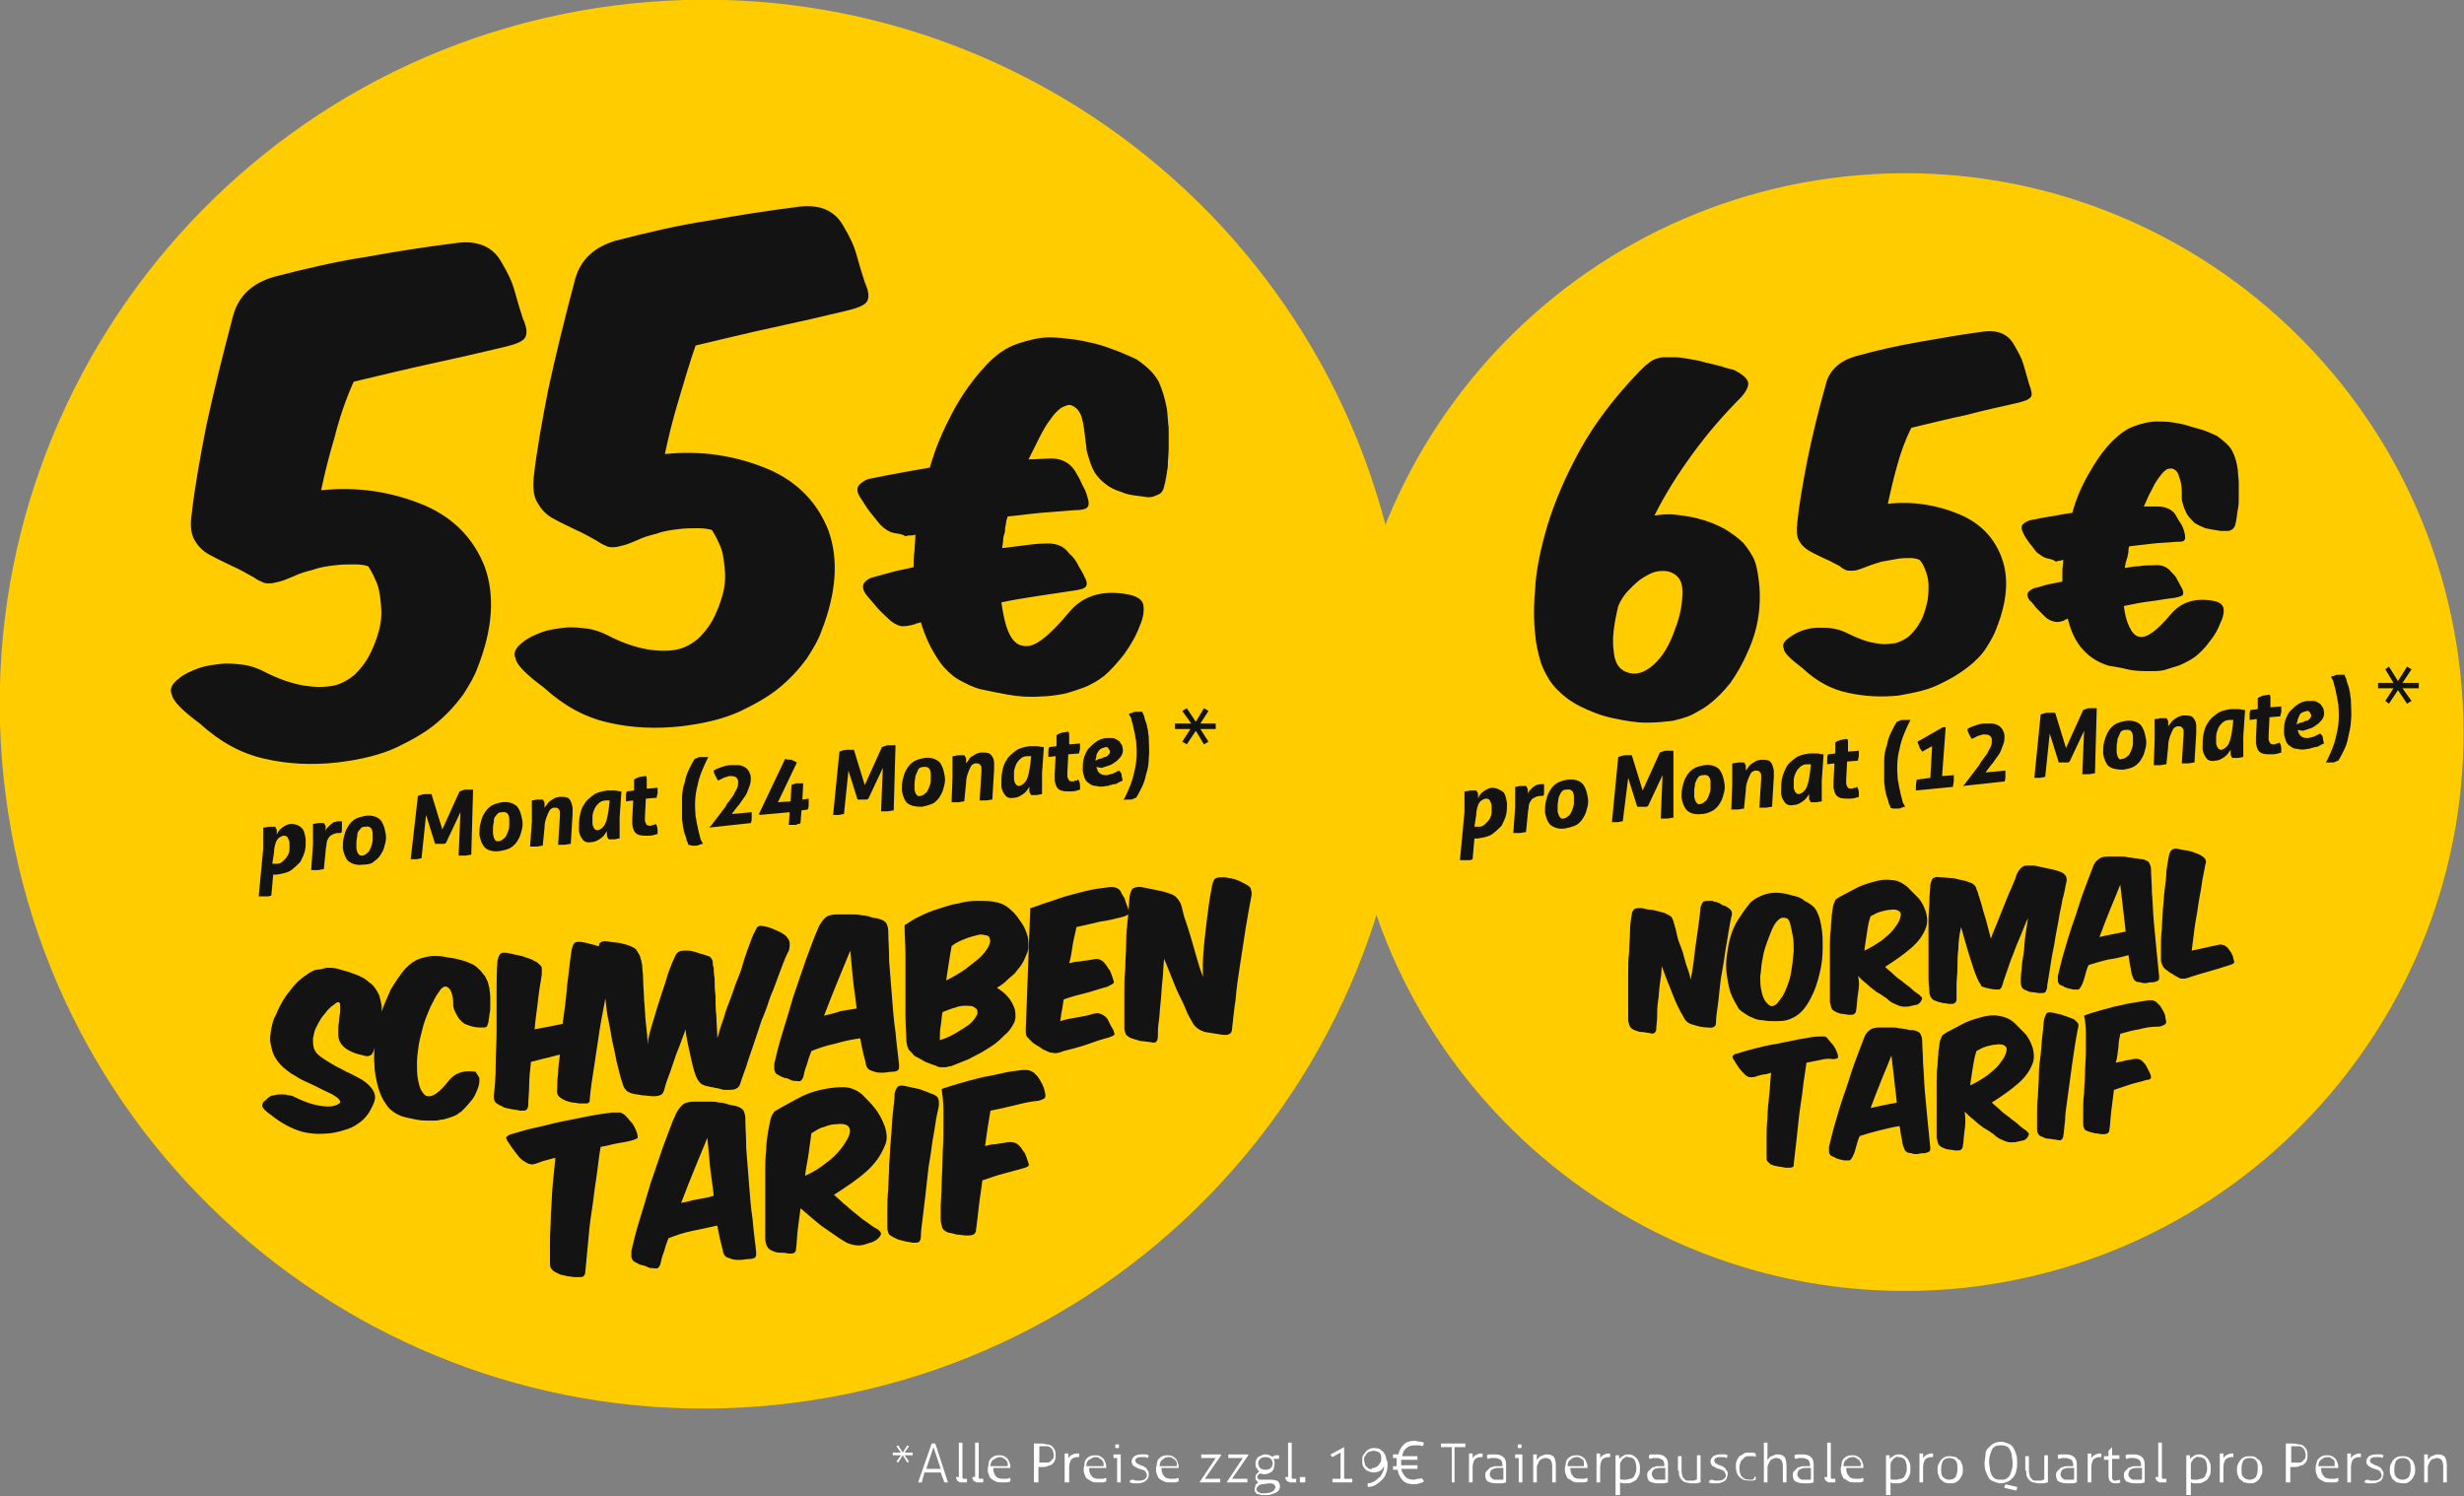
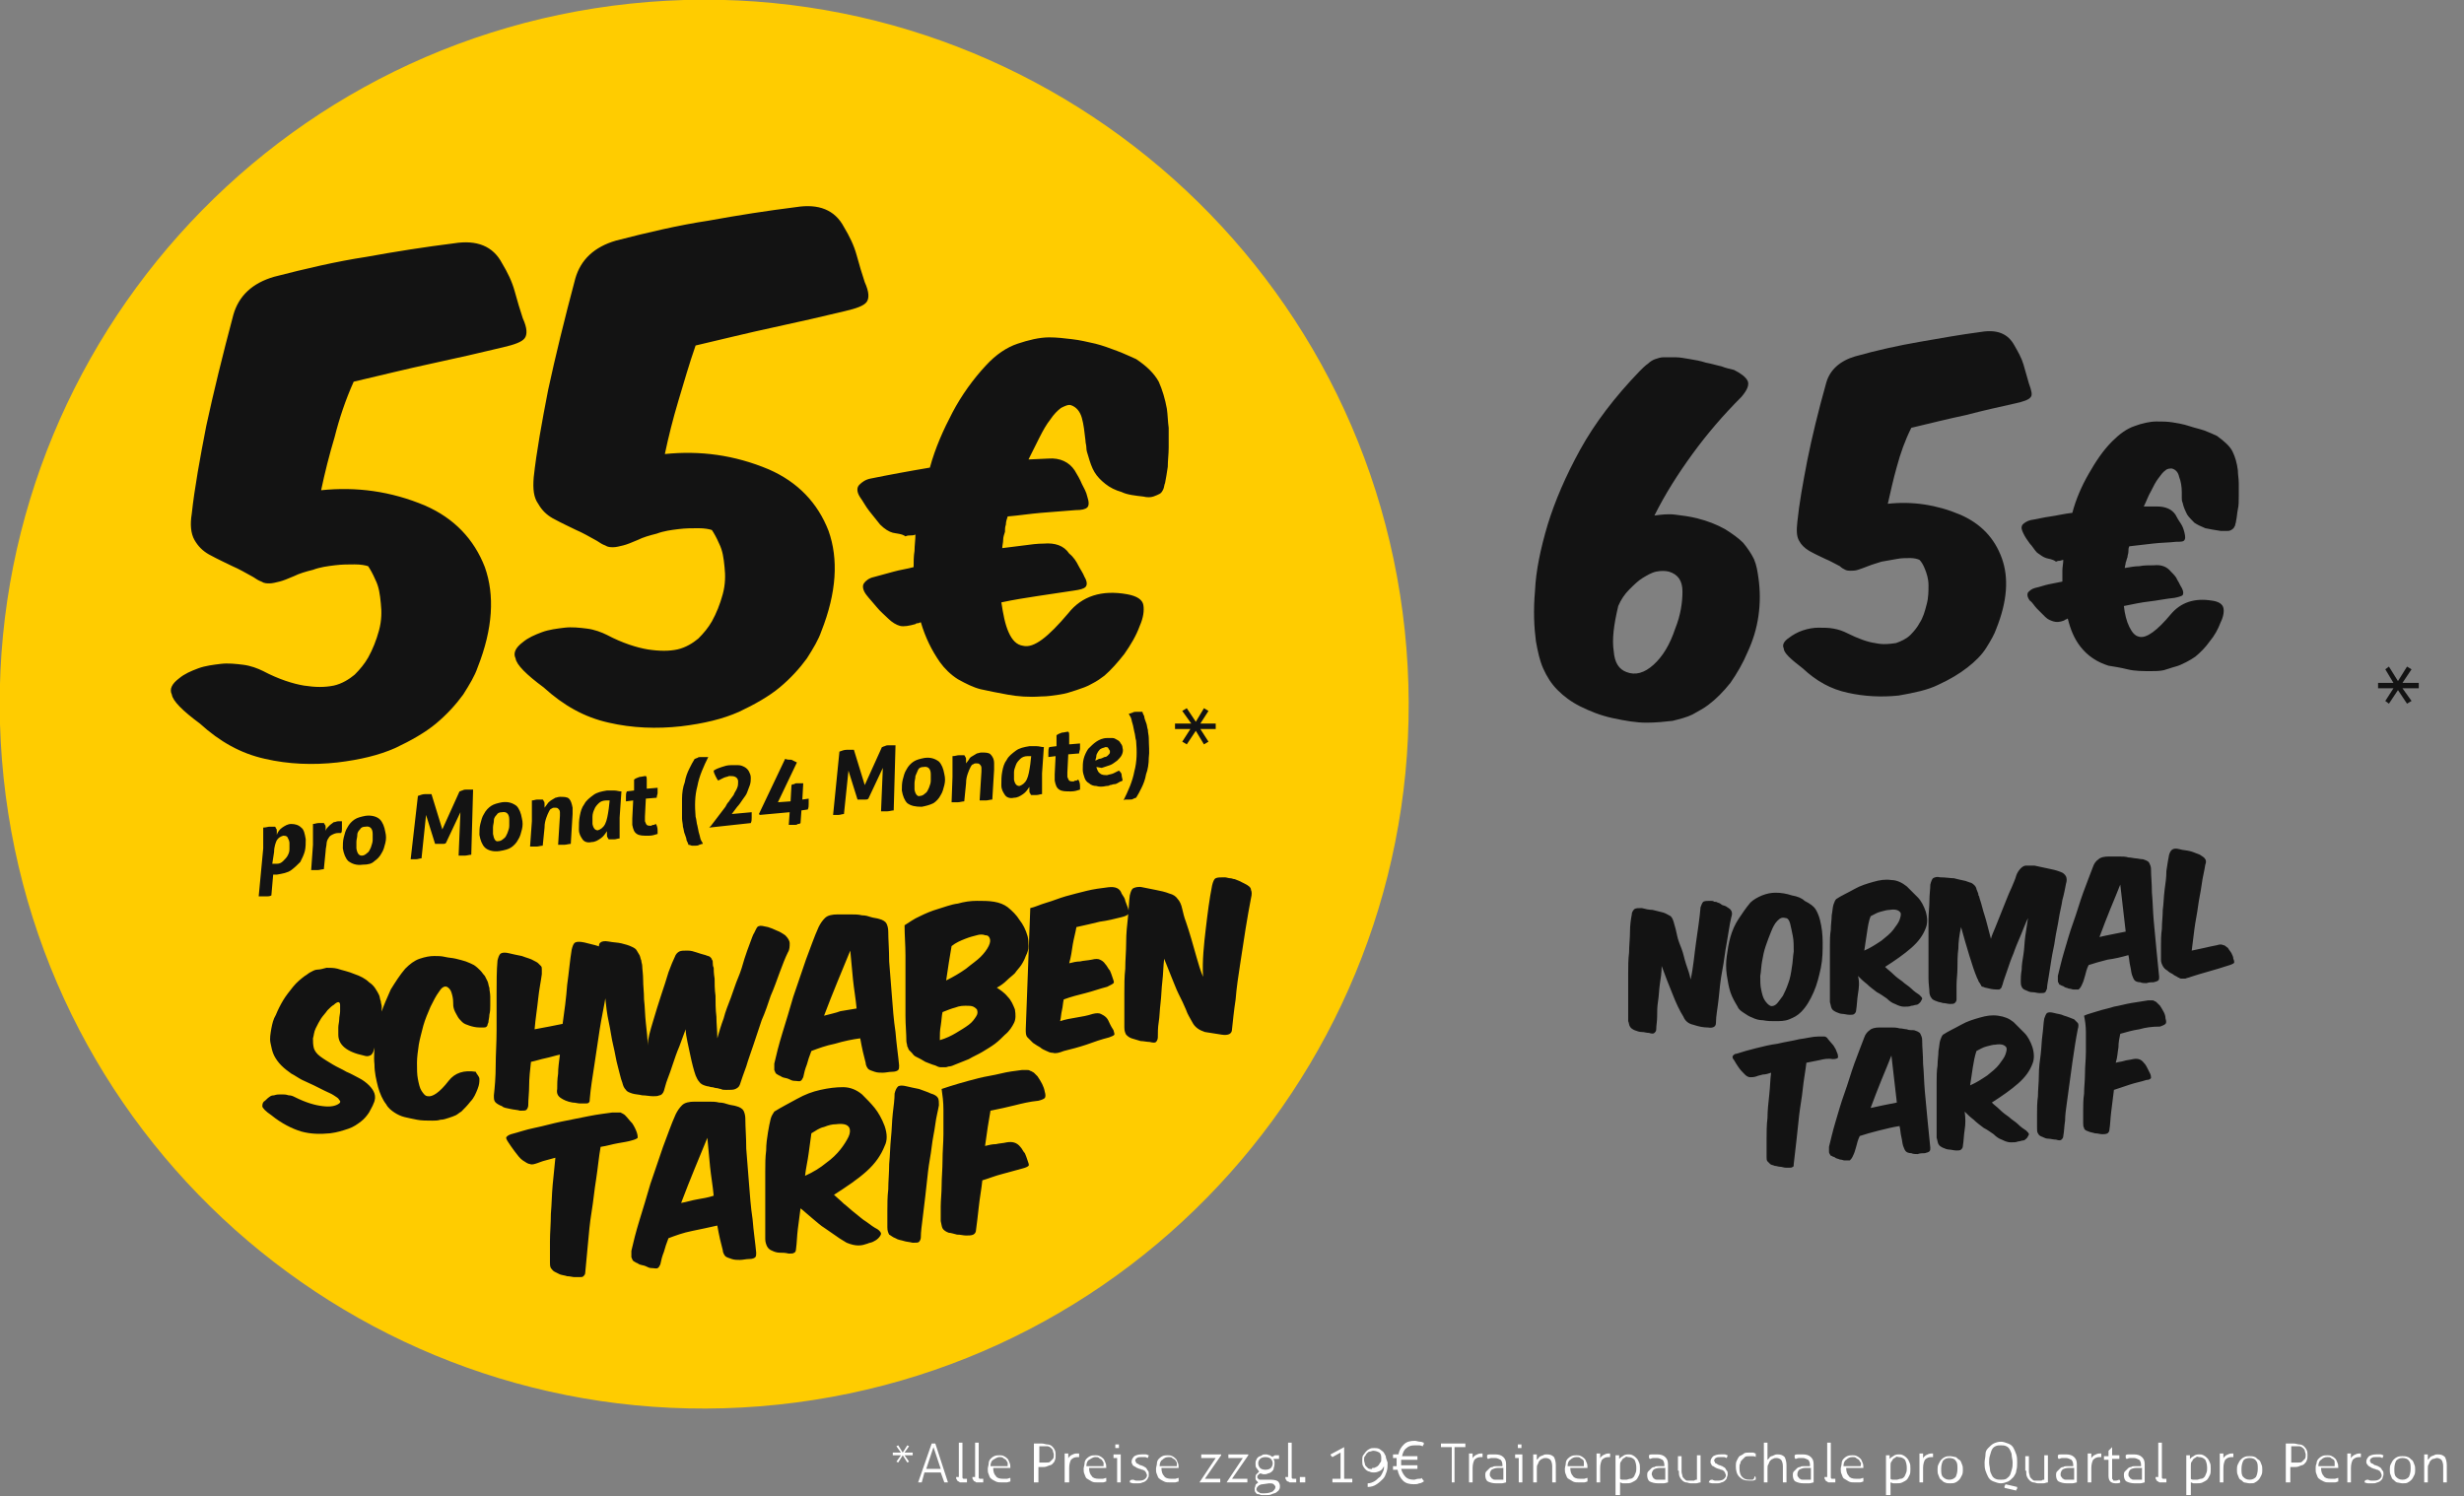
<svg xmlns="http://www.w3.org/2000/svg" xmlns:xlink="http://www.w3.org/1999/xlink" version="1.1" id="Ebene_1" x="0px" y="0px" viewBox="0 0 272.4 165.4" style="enable-background:new 0 0 272.4 165.4;" xml:space="preserve">
  <rect x="0" y="0" width="272.4" height="165.4" fill="#808080" stroke="none" />
  <style type="text/css"> .st0{clip-path:url(#SVGID_00000050627034104363235370000006709166506703919756_);fill:#FFCC00;} .st1{clip-path:url(#SVGID_00000050627034104363235370000006709166506703919756_);fill:#131313;} .st2{clip-path:url(#SVGID_00000050627034104363235370000006709166506703919756_);fill:#FFFFFF;} .st3{fill:#131313;} </style>
  <g>
    <defs>
      <rect id="SVGID_1_" width="272.4" height="165.4" />
    </defs>
    <clipPath id="SVGID_00000151516976939651607040000014067408477253662892_">
      <use xlink:href="#SVGID_1_" style="overflow:visible;" />
    </clipPath>
    <path style="clip-path:url(#SVGID_00000151516976939651607040000014067408477253662892_);fill:#FFCC00;" d="M86,155.3 c42.8-4.5,73.8-42.8,69.3-85.6C150.8,27,112.5-4.1,69.7,0.4C27,4.9-4.1,43.2,0.4,86C4.9,128.8,43.2,159.8,86,155.3" />
    <path style="clip-path:url(#SVGID_00000151516976939651607040000014067408477253662892_);fill:#131313;" d="M98.7,58.9 c-0.4-0.1-0.9-0.4-1.4-0.9c-0.4-0.5-0.8-1-1.2-1.5c-0.4-0.5-0.7-1.1-1-1.5c-0.4-0.6-0.4-1.1-0.1-1.4c0.3-0.3,0.7-0.6,1.3-0.7 c1-0.2,2-0.4,3.1-0.6c1.1-0.2,2.2-0.4,3.4-0.6c0.6-2.2,1.5-4.2,2.5-6.1c1-1.9,2.3-3.7,3.7-5.2c1.1-1.2,2.3-2,3.5-2.4 c1.2-0.4,2.4-0.7,3.5-0.7c0.8,0,1.7,0.1,2.5,0.2c0.9,0.1,1.7,0.3,2.6,0.5c0.8,0.2,1.6,0.5,2.4,0.8c0.8,0.3,1.4,0.6,2.1,0.9 c1.2,0.8,2,1.6,2.5,2.5c0.4,0.9,0.7,1.9,0.9,3c0.1,0.7,0.1,1.4,0.2,2.1c0,0.7,0,1.4,0,2.2c0,0.7-0.1,1.4-0.1,2.1 c-0.1,0.7-0.2,1.3-0.3,1.8c-0.1,0.2-0.1,0.5-0.2,0.7c-0.1,0.2-0.2,0.4-0.4,0.5c-0.2,0.1-0.4,0.2-0.7,0.3c-0.3,0.1-0.7,0.1-1.1,0 c-0.9-0.1-1.8-0.2-2.4-0.5c-0.7-0.2-1.3-0.5-1.8-0.9c-0.5-0.4-0.9-0.8-1.2-1.3c-0.3-0.5-0.5-1.1-0.7-1.8c-0.1-0.3-0.2-0.6-0.2-0.9 c0-0.3-0.1-0.5-0.1-0.8c-0.1-0.9-0.2-1.8-0.4-2.5c-0.2-0.7-0.6-1.2-1.2-1.4c-0.3-0.1-0.7,0.1-1.1,0.3c-0.4,0.3-0.8,0.7-1.2,1.3 c-0.4,0.5-0.8,1.2-1.2,2c-0.4,0.8-0.8,1.6-1.2,2.4l2.2-0.1c1.3-0.1,2.3,0.4,2.9,1.3c0.3,0.5,0.6,1,0.8,1.5c0.2,0.4,0.5,0.9,0.6,1.4 c0.2,0.6,0.2,1,0,1.2c-0.2,0.2-0.6,0.3-1.3,0.3c-1.3,0.1-2.5,0.2-3.8,0.3c-1.2,0.1-2.5,0.3-3.7,0.4c-0.1,0.3-0.2,0.6-0.2,0.9 c-0.1,0.3-0.1,0.5-0.1,0.8c-0.1,0.3-0.2,0.6-0.2,0.9c0,0.3-0.1,0.6-0.1,0.9c0.8-0.1,1.6-0.2,2.4-0.3c0.7-0.1,1.5-0.2,2.2-0.2 c1.2-0.1,2.2,0.2,2.8,1.1c0.5,0.4,0.8,0.9,1,1.3c0.2,0.4,0.5,0.8,0.7,1.3c0.3,0.5,0.3,0.9,0.1,1.1c-0.2,0.2-0.6,0.3-1.3,0.4 c-1.4,0.2-2.7,0.4-4,0.6c-1.3,0.2-2.6,0.4-4,0.7c0.2,1.3,0.4,2.4,0.8,3.3c0.4,0.9,0.9,1.4,1.6,1.5c1.2,0.3,2.8-1,5-3.6 c1.5-1.9,3.7-2.6,6.5-2.1c1.1,0.2,1.7,0.6,1.8,1.2c0.1,0.6,0,1.4-0.4,2.3c-0.4,1.1-1,2.1-1.7,3.1c-0.7,0.9-1.5,1.8-2.2,2.4 c-0.4,0.3-0.8,0.6-1.4,0.9c-0.5,0.3-1.1,0.5-1.7,0.7c-0.6,0.2-1.2,0.4-1.9,0.5c-0.7,0.1-1.3,0.2-2,0.2c-1.4,0.1-2.6,0-3.7-0.2 c-1.1-0.2-2.1-0.4-3-0.6c-0.8-0.2-1.6-0.6-2.5-1.1c-0.8-0.5-1.5-1.2-2-1.9c-0.9-1.3-1.6-2.7-2.1-4.4c-0.1,0-0.2,0.1-0.3,0.1 c-0.1,0-0.2,0-0.3,0.1c-0.7,0.2-1.3,0.3-1.7,0.2c-0.4-0.1-0.9-0.4-1.3-0.8c-0.4-0.4-0.9-0.8-1.3-1.3c-0.4-0.5-0.8-0.9-1.1-1.3 c-0.4-0.5-0.5-1-0.3-1.3c0.2-0.3,0.6-0.6,1.1-0.7c0.7-0.2,1.5-0.4,2.2-0.6c0.7-0.2,1.5-0.3,2.2-0.5c0-0.6,0-1.2,0.1-1.8 c0-0.6,0.1-1.2,0.1-1.8c-0.2,0.1-0.4,0.1-0.6,0.1c-0.1,0-0.3,0-0.5,0.1C99.7,59,99.1,59,98.7,58.9 M75,44.3c-0.6,2-1.1,4-1.5,5.9 c3.9-0.4,7.7,0.1,11.5,1.7c3.2,1.4,5.4,3.7,6.6,6.8c1.1,3.1,0.9,6.8-0.8,11.1c-0.3,0.9-0.9,1.9-1.6,3c-0.8,1.1-1.8,2.2-3,3.2 c-1.2,1-2.8,1.9-4.5,2.7c-1.8,0.8-3.9,1.3-6.4,1.6c-2.7,0.3-5.4,0.2-8-0.4c-2.7-0.6-5-1.9-7.2-3.9c-1.9-1.4-3-2.5-3.1-3.2 c-0.3-0.6,0-1.2,0.8-1.8c0.6-0.5,1.3-0.8,2.1-1.1c0.8-0.3,1.7-0.4,2.5-0.5c0.8-0.1,1.7,0,2.5,0.1c0.8,0.1,1.6,0.4,2.2,0.7 c1.7,0.9,3.3,1.4,4.5,1.6c1.3,0.2,2.4,0.2,3.3,0c0.9-0.2,1.7-0.7,2.3-1.2c0.6-0.6,1.1-1.2,1.5-1.9c0.5-0.9,0.9-1.9,1.2-3 c0.3-1.1,0.3-2.1,0.2-3c-0.1-1-0.2-1.8-0.6-2.6c-0.3-0.7-0.6-1.2-0.8-1.5c-0.3-0.1-0.8-0.2-1.5-0.2c-0.7,0-1.4,0-2.2,0.1 c-0.8,0.1-1.6,0.2-2.4,0.5c-0.8,0.2-1.5,0.4-2.1,0.7c-0.7,0.3-1.2,0.5-1.6,0.6c-0.4,0.1-0.8,0.2-1.1,0.2c-0.3,0-0.6,0-0.9-0.2 c-0.3-0.1-0.6-0.3-0.9-0.5c-0.9-0.5-1.6-0.9-2.3-1.2c-0.6-0.3-1.5-0.7-2.6-1.3c-0.7-0.4-1.2-0.9-1.6-1.6C59,55,58.9,54.1,59,52.8 c0.3-2.8,0.9-6.1,1.6-9.7c0.8-3.7,1.8-7.8,3-12.3c0.6-2.1,2.1-3.5,4.5-4.2c3.5-0.9,6.9-1.7,10.2-2.2c3.3-0.6,6.5-1.1,9.7-1.5 c2.5-0.4,4.3,0.3,5.3,2.2c0.6,1,1.1,2,1.4,3.1c0.3,1.1,0.6,2.1,0.9,3c0.5,1.1,0.5,1.8,0.2,2.2c-0.3,0.4-1.1,0.7-2.4,1 c-2.5,0.6-5.1,1.2-7.9,1.8c-2.8,0.6-5.6,1.3-8.6,2C76.2,40.2,75.6,42.3,75,44.3 M37,48.3c-0.6,2-1.1,4-1.5,5.9 c3.9-0.4,7.7,0.1,11.5,1.7c3.2,1.4,5.4,3.7,6.6,6.8c1.1,3.1,0.9,6.8-0.8,11.1c-0.3,0.9-0.9,1.9-1.6,3c-0.8,1.1-1.8,2.2-3,3.2 c-1.2,1-2.8,1.9-4.5,2.7c-1.8,0.8-3.9,1.3-6.4,1.6c-2.7,0.3-5.4,0.2-8-0.4c-2.7-0.6-5-1.9-7.2-3.9c-1.9-1.4-3-2.5-3.1-3.2 c-0.3-0.6,0-1.2,0.8-1.8c0.6-0.5,1.3-0.8,2.1-1.1c0.8-0.3,1.7-0.4,2.5-0.5c0.8-0.1,1.7,0,2.5,0.1c0.8,0.1,1.6,0.4,2.2,0.7 c1.7,0.9,3.3,1.4,4.5,1.6c1.3,0.2,2.3,0.2,3.3,0c0.9-0.2,1.7-0.7,2.3-1.2c0.6-0.6,1.1-1.2,1.5-1.9c0.5-0.9,0.9-1.9,1.2-3 c0.3-1.1,0.3-2.1,0.2-3c-0.1-1-0.2-1.8-0.6-2.6c-0.3-0.7-0.6-1.2-0.8-1.5c-0.3-0.1-0.8-0.2-1.5-0.2c-0.7,0-1.4,0-2.2,0.1 c-0.8,0.1-1.6,0.2-2.4,0.5c-0.8,0.2-1.5,0.4-2.1,0.7c-0.7,0.3-1.2,0.5-1.6,0.6c-0.4,0.1-0.8,0.2-1.1,0.2c-0.3,0-0.6,0-0.9-0.2 c-0.3-0.1-0.6-0.3-0.9-0.5c-0.9-0.5-1.6-0.9-2.3-1.2c-0.6-0.3-1.5-0.7-2.6-1.3c-0.7-0.4-1.2-0.9-1.6-1.6s-0.5-1.7-0.3-2.9 c0.3-2.8,0.9-6.1,1.6-9.7c0.8-3.7,1.8-7.8,3-12.3c0.6-2.1,2.1-3.5,4.5-4.2c3.5-0.9,6.9-1.7,10.2-2.2c3.3-0.6,6.5-1.1,9.7-1.5 c2.5-0.4,4.3,0.3,5.3,2.2c0.6,1,1.1,2,1.4,3.1c0.3,1.1,0.6,2.1,0.9,3c0.5,1.1,0.5,1.8,0.2,2.2c-0.3,0.4-1.1,0.7-2.4,1 c-2.5,0.6-5.1,1.2-7.9,1.8c-2.8,0.6-5.6,1.3-8.6,2C38.2,44.2,37.5,46.3,37,48.3" />
    <path style="clip-path:url(#SVGID_00000151516976939651607040000014067408477253662892_);fill:#131313;" d="M112.2,122.2 c-0.8,0.2-1.7,0.4-2.7,0.6c-0.1,0.6-0.2,1.2-0.3,1.8c-0.1,0.7-0.2,1.4-0.3,2.1c0.4-0.1,0.8-0.2,1.2-0.2c0.4-0.1,0.8-0.1,1.2-0.2 c0.6-0.1,1.1,0,1.5,0.5c0.2,0.2,0.3,0.5,0.5,0.7c0.1,0.2,0.2,0.5,0.3,0.8c0.1,0.3,0.2,0.5,0.1,0.6c-0.1,0.1-0.3,0.2-0.7,0.3 c-0.7,0.2-1.5,0.4-2.2,0.6c-0.8,0.2-1.5,0.5-2.2,0.7c-0.1,1-0.3,2-0.4,3c-0.1,0.9-0.2,1.8-0.3,2.5c0,0.2-0.1,0.4-0.3,0.5 c-0.2,0.1-0.5,0.1-0.8,0.1c-0.3,0-0.6-0.1-1-0.1c-0.4-0.1-0.7-0.2-0.9-0.2c-0.3-0.1-0.6-0.3-0.7-0.5c-0.1-0.2-0.1-0.4-0.2-0.8 c0-0.4,0-0.9,0-1.6c0-0.7,0.1-1.5,0.1-2.3c0-0.9,0.1-1.8,0.1-2.8c0-1,0.1-2,0.1-2.9s0-1.9,0-2.7c0-0.9-0.1-1.6-0.2-2.3 c0.6-0.2,1.2-0.4,1.9-0.6c0.7-0.2,1.4-0.4,2.2-0.6c0.8-0.2,1.6-0.3,2.4-0.5c0.8-0.2,1.6-0.3,2.4-0.4c0.2,0,0.4,0,0.5,0 c0.1,0,0.3,0,0.4,0.1c0.1,0,0.2,0.1,0.4,0.2c0.1,0.1,0.2,0.2,0.4,0.4c0.4,0.6,0.7,1.1,0.8,1.7c0.1,0.3,0.1,0.6,0,0.7 c-0.1,0.1-0.3,0.2-0.7,0.3C113.8,121.8,113,122,112.2,122.2 M103.7,121.4c0.1,0.2,0.1,0.5,0.1,0.8c-0.1,0.6-0.3,1.3-0.4,2.1 c-0.1,0.8-0.3,1.6-0.4,2.5c-0.1,0.9-0.3,1.8-0.4,2.7c-0.1,0.9-0.2,1.8-0.3,2.7c-0.1,0.9-0.2,1.7-0.3,2.5c-0.1,0.8-0.2,1.5-0.2,2.1 c0,0.2-0.1,0.4-0.2,0.5c-0.1,0.1-0.3,0.1-0.7,0.1c-0.4-0.1-0.7-0.1-1-0.2c-0.3-0.1-0.6-0.1-0.9-0.3c-0.3-0.1-0.5-0.3-0.7-0.4 c-0.1-0.2-0.2-0.4-0.2-0.8c0-0.5,0-1.1,0-1.8s0-1.6,0.1-2.4c0-0.9,0.1-1.8,0.1-2.8c0.1-1,0.1-1.9,0.2-2.9c0.1-0.9,0.1-1.8,0.2-2.7 c0.1-0.8,0.2-1.6,0.2-2.2c0.1-0.4,0.2-0.6,0.4-0.8c0.2-0.1,0.5-0.1,0.9,0c0.4,0.1,0.9,0.2,1.4,0.3c0.5,0.2,0.9,0.3,1.3,0.5 C103.3,121,103.6,121.2,103.7,121.4 M89.4,127.5c-0.1,0.8-0.3,1.6-0.4,2.5c0.9-0.4,1.7-0.9,2.3-1.4c0.7-0.5,1.2-1,1.6-1.5 c0.4-0.5,0.7-1,0.9-1.4c0.2-0.4,0.2-0.8,0.1-1c-0.2-0.4-0.7-0.5-1.5-0.4c-0.4,0-0.8,0.1-1.3,0.3c-0.5,0.1-0.9,0.4-1.4,0.7 C89.6,126,89.5,126.7,89.4,127.5 M88.2,135.9c-0.1,0.8-0.1,1.5-0.2,2.2c0,0.2-0.1,0.4-0.2,0.4c-0.1,0.1-0.3,0.1-0.6,0.1 c-0.4-0.1-0.7-0.1-1-0.1c-0.3,0-0.6-0.1-0.8-0.2c-0.3-0.1-0.5-0.3-0.6-0.5c-0.1-0.2-0.2-0.5-0.2-0.8c0-0.3,0-0.7,0-1.2 c0-0.5,0-1.1,0-1.8c0-0.7,0-1.4,0-2.2c0-0.8,0-1.6,0-2.3c0-0.8,0-1.5,0.1-2.3c0-0.7,0.1-1.4,0.2-2s0.2-1.1,0.3-1.5 c0.1-0.4,0.3-0.6,0.4-0.8c0.8-0.5,1.6-0.9,2.5-1.4c0.9-0.5,1.7-0.8,2.6-1c0.9-0.2,1.7-0.3,2.5-0.3c0.8,0,1.5,0.3,2.1,0.8 c0.5,0.5,1,1,1.4,1.5c0.4,0.5,0.8,1.2,1.1,2c0.3,0.9,0.3,1.6,0,2.2c-0.4,1-1,1.9-2,2.8c-1,0.9-2.2,1.7-3.6,2.6 c0.3,0.3,0.7,0.6,1.1,1c0.4,0.3,0.8,0.7,1.2,1c0.4,0.3,0.8,0.7,1.3,1c0.4,0.3,0.8,0.6,1.2,0.8c0.3,0.2,0.4,0.4,0.4,0.5 c0,0.1-0.1,0.3-0.3,0.5c-0.2,0.2-0.4,0.3-0.6,0.4c-0.2,0.1-0.4,0.1-0.6,0.2c-0.3,0.1-0.6,0.2-1,0.2c-0.4,0-0.8-0.1-1.3-0.3 c-0.3-0.2-0.7-0.4-1.1-0.7c-0.4-0.3-0.9-0.6-1.3-0.9c-0.5-0.3-0.9-0.7-1.4-1.1c-0.5-0.4-0.9-0.8-1.3-1.1 C88.4,134.4,88.3,135.2,88.2,135.9 M77.1,132.6c0.6-0.1,1.2-0.2,1.8-0.4c-0.1-1.1-0.3-2.2-0.4-3.2c-0.1-1.1-0.2-2.2-0.3-3.2 c-0.4,1-0.9,2.2-1.4,3.4c-0.5,1.2-1,2.5-1.5,3.8C75.9,132.9,76.5,132.7,77.1,132.6 M76.5,136.1c-1,0.2-1.8,0.5-2.6,0.8 c-0.2,0.5-0.4,1.1-0.5,1.5c-0.2,0.5-0.3,0.9-0.4,1.4c-0.1,0.2-0.2,0.4-0.3,0.4c-0.1,0.1-0.4,0-0.7,0c-0.2,0-0.4-0.1-0.6-0.2 c-0.2-0.1-0.4-0.1-0.7-0.2c-0.2-0.1-0.3-0.2-0.4-0.2c-0.1-0.1-0.2-0.1-0.3-0.2c-0.1-0.1-0.1-0.2-0.2-0.4c0-0.2,0-0.4,0-0.7 c0.2-0.9,0.5-2.1,0.9-3.4c0.4-1.3,0.8-2.6,1.2-4c0.5-1.4,0.9-2.7,1.4-4.1c0.5-1.3,0.9-2.5,1.4-3.6c0.2-0.4,0.4-0.7,0.7-1 c0.3-0.3,0.8-0.4,1.4-0.4c0.5,0,1,0,1.5,0s0.8,0,1.2,0.1c0.4,0,0.7,0.1,1,0.2c0.3,0.1,0.6,0.1,0.9,0.2c0.4,0.1,0.7,0.3,0.8,0.5 s0.2,0.5,0.2,0.9c0,1,0.1,2,0.1,3.3c0.1,1.2,0.2,2.5,0.3,3.8c0.1,1.3,0.2,2.7,0.4,4c0.1,1.3,0.3,2.6,0.4,3.7c0,0.2,0,0.4-0.1,0.5 c-0.1,0.1-0.3,0.2-0.7,0.2c-0.3,0-0.7,0.1-1,0.1c-0.3,0-0.6,0-0.9-0.1c-0.3-0.1-0.6-0.2-0.7-0.3c-0.1-0.1-0.3-0.4-0.3-0.7 c-0.1-0.4-0.2-0.8-0.3-1.2c-0.1-0.5-0.2-0.9-0.3-1.5C78.4,135.7,77.5,135.9,76.5,136.1 M68.3,126.4c-0.6,0.1-1.2,0.3-1.9,0.4 c-0.2,1.1-0.3,2.3-0.5,3.6c-0.2,1.2-0.3,2.4-0.5,3.6c-0.2,1.2-0.3,2.4-0.4,3.5c-0.1,1.1-0.2,2.2-0.3,3.2c0,0.2-0.1,0.3-0.2,0.4 c-0.1,0.1-0.2,0.1-0.4,0.1c-0.2,0-0.4,0-0.6,0c-0.2,0-0.5-0.1-0.8-0.1c-0.3-0.1-0.5-0.1-0.8-0.2c-0.2-0.1-0.4-0.2-0.6-0.3 c-0.2-0.1-0.3-0.3-0.4-0.4c-0.1-0.2-0.1-0.4-0.1-0.6c0-0.6,0-1.4,0-2.4c0-0.9,0.1-1.9,0.1-3c0.1-1.1,0.1-2.1,0.2-3.2s0.2-2.1,0.3-3 c-0.4,0.1-0.7,0.2-1.1,0.3c-0.4,0.1-0.6,0.2-0.9,0.3c-0.3,0.1-0.6,0.2-0.8,0.1c-0.2,0-0.5-0.2-0.8-0.4c-0.3-0.2-0.6-0.6-0.9-1 c-0.3-0.4-0.5-0.7-0.7-1c-0.2-0.3-0.3-0.5-0.2-0.6c0.1-0.1,0.2-0.2,0.5-0.3c0.8-0.2,1.6-0.5,2.6-0.7c1-0.2,2-0.5,3-0.7 c1-0.2,2-0.4,3-0.6c1-0.2,1.9-0.3,2.6-0.4c0.4,0,0.7,0,0.9,0c0.2,0.1,0.4,0.2,0.5,0.3c0.3,0.3,0.5,0.6,0.8,0.9 c0.2,0.3,0.4,0.7,0.5,1c0.1,0.3,0.1,0.5,0.1,0.6c-0.1,0.1-0.3,0.2-0.7,0.3C69.5,126.2,68.9,126.3,68.3,126.4" />
    <path style="clip-path:url(#SVGID_00000151516976939651607040000014067408477253662892_);fill:#131313;" d="M133.3,102.7 c0.2-1.7,0.4-3.3,0.7-4.8c0.1-0.4,0.2-0.7,0.4-0.8c0.2-0.1,0.5-0.1,1-0.1c0.2,0,0.4,0.1,0.6,0.1c0.2,0,0.3,0.1,0.5,0.1 c0.2,0.1,0.3,0.1,0.5,0.2c0.2,0.1,0.4,0.2,0.6,0.3c0.4,0.2,0.7,0.4,0.7,0.7c0.1,0.2,0.1,0.5,0,0.9c-0.2,1-0.4,2.2-0.6,3.4 c-0.2,1.3-0.4,2.6-0.6,3.9c-0.2,1.3-0.4,2.6-0.5,3.9c-0.2,1.3-0.3,2.4-0.4,3.3c0,0.5-0.4,0.7-1.1,0.6c-0.6-0.1-1.3-0.2-1.9-0.3 c-0.6-0.2-1.1-0.5-1.4-1.1c-0.2-0.4-0.5-0.8-0.7-1.4c-0.2-0.5-0.5-1.1-0.8-1.7c-0.3-0.6-0.5-1.2-0.8-1.9c-0.3-0.7-0.5-1.3-0.8-2 c-0.1,0.8-0.1,1.7-0.2,2.5c-0.1,0.8-0.1,1.6-0.2,2.4c-0.1,0.8-0.1,1.5-0.2,2.1s-0.1,1.2-0.1,1.7c0,0.2-0.1,0.4-0.2,0.5 s-0.3,0.1-0.7,0c-0.3,0-0.7-0.1-1-0.1c-0.3-0.1-0.7-0.2-1-0.3c-0.3-0.1-0.5-0.3-0.6-0.4c-0.1-0.2-0.2-0.4-0.2-0.8 c0-0.4,0-0.9,0-1.5c0-0.7,0-1.4,0-2.3c0-0.9,0-1.8,0.1-2.7c0-1,0.1-1.9,0.1-2.9c0-1,0.1-1.9,0.2-2.8c0.1-0.9,0.1-1.7,0.2-2.4 c0.1-0.4,0.2-0.7,0.4-0.8c0.2-0.1,0.6-0.2,1-0.1c0.5,0.1,1,0.2,1.5,0.3c0.5,0.1,1,0.2,1.5,0.4c0.4,0.1,0.7,0.3,0.9,0.6 c0.2,0.2,0.4,0.6,0.5,1.1c0.1,0.4,0.2,0.9,0.4,1.4c0.2,0.6,0.4,1.2,0.6,1.9c0.2,0.7,0.4,1.4,0.6,2.1c0.2,0.7,0.4,1.4,0.7,2.1 C132.9,106.2,133.1,104.4,133.3,102.7 M115.7,99.8c0.7-0.2,1.4-0.5,2.1-0.7c0.7-0.2,1.5-0.4,2.3-0.6c0.8-0.2,1.6-0.3,2.4-0.4 c0.8-0.1,1.3,0.1,1.5,0.7c0.2,0.3,0.4,0.6,0.4,0.8c0.1,0.3,0.2,0.5,0.3,0.8c0.1,0.3,0.1,0.6,0,0.7c-0.1,0.1-0.3,0.2-0.7,0.3 c-0.8,0.2-1.6,0.4-2.4,0.5c-0.8,0.2-1.7,0.4-2.6,0.6c-0.1,0.6-0.3,1.3-0.4,1.9c-0.1,0.7-0.2,1.4-0.4,2.1c0.4-0.1,0.8-0.2,1.2-0.2 c0.4-0.1,0.8-0.1,1.3-0.2c0.4-0.1,0.7-0.1,0.9,0c0.2,0.1,0.4,0.2,0.6,0.5c0.2,0.2,0.3,0.5,0.5,0.7c0.1,0.2,0.2,0.5,0.3,0.8 c0.1,0.3,0.2,0.5,0.1,0.6c-0.1,0.1-0.3,0.2-0.7,0.4c-0.8,0.2-1.6,0.5-2.4,0.7s-1.6,0.4-2.4,0.7c-0.1,0.4-0.1,0.8-0.2,1.2 c-0.1,0.4-0.1,0.8-0.2,1.2c0.6-0.2,1.2-0.3,1.8-0.4c0.6-0.1,1.2-0.2,1.8-0.4c0.4-0.1,0.7-0.1,0.9,0c0.2,0.1,0.4,0.2,0.6,0.4 c0.2,0.2,0.3,0.5,0.4,0.7c0.1,0.2,0.2,0.4,0.4,0.7c0.1,0.3,0.1,0.4,0.1,0.5c-0.1,0.1-0.3,0.2-0.6,0.3c-0.8,0.2-1.7,0.5-2.5,0.8 c-0.9,0.3-1.7,0.5-2.5,0.7c-0.5,0.2-0.9,0.3-1.2,0.2c-0.3,0-0.5-0.1-0.7-0.2c-0.2-0.1-0.5-0.2-0.7-0.4c-0.2-0.1-0.5-0.3-0.8-0.5 c-0.2-0.2-0.4-0.4-0.6-0.6c-0.2-0.2-0.2-0.5-0.2-0.9l0.5-13.4C114.4,100.3,115,100,115.7,99.8 M104,113.4c-0.1,0.5-0.1,1.1-0.1,1.6 c0.7-0.2,1.3-0.5,1.8-0.8s1-0.6,1.4-0.9c0.4-0.3,0.6-0.6,0.8-0.9c0.2-0.3,0.2-0.5,0.1-0.8c-0.1-0.1-0.2-0.2-0.4-0.3 c-0.2-0.1-0.5-0.1-0.8-0.1c-0.3,0-0.7,0-1.2,0.2c-0.4,0.1-0.9,0.3-1.4,0.5C104.1,112.3,104.1,112.8,104,113.4 M106.8,107.1 c0.6-0.5,1.2-0.9,1.6-1.3c0.4-0.4,0.7-0.8,0.9-1.2c0.2-0.4,0.2-0.7,0.1-0.9c-0.1-0.2-0.2-0.3-0.5-0.3c-0.2-0.1-0.6-0.1-0.9,0 c-0.4,0.1-0.8,0.2-1.3,0.4c-0.5,0.2-1,0.4-1.5,0.8c-0.1,0.6-0.2,1.2-0.3,1.8c-0.1,0.6-0.2,1.3-0.3,2 C105.4,108,106.1,107.6,106.8,107.1 M111.4,110.2c0.4,0.4,0.6,0.9,0.8,1.4c0.1,0.6,0.1,1.1-0.1,1.5c-0.2,0.4-0.5,0.9-1,1.3 c-0.3,0.3-0.7,0.7-1.1,1c-0.4,0.3-0.9,0.6-1.4,0.9c-0.5,0.3-1,0.5-1.5,0.8c-0.5,0.2-1,0.4-1.5,0.6c-0.2,0.1-0.5,0.2-0.6,0.2 c-0.2,0-0.3,0.1-0.5,0.1c-0.2,0-0.3,0-0.5,0c-0.2,0-0.4-0.1-0.6-0.2c-0.4-0.1-0.8-0.3-1.1-0.4c-0.3-0.2-0.7-0.4-1.1-0.6 c-0.2-0.1-0.3-0.3-0.4-0.4c-0.1-0.1-0.2-0.2-0.3-0.3c-0.1-0.1-0.1-0.3-0.2-0.4c0-0.2-0.1-0.4-0.1-0.6c0-0.8-0.1-1.8-0.1-2.8 c0-1.1,0-2.1,0-3.3c0-1.1,0-2.3,0-3.4c0-1.1-0.1-2.2-0.1-3.3c0.5-0.3,1-0.7,1.7-1c0.6-0.3,1.3-0.6,2-0.8c0.7-0.2,1.4-0.5,2.2-0.6 c0.7-0.2,1.4-0.3,2.1-0.3c0.7,0,1.3,0,1.9,0.1c0.6,0.1,1.1,0.3,1.5,0.6c0.5,0.4,1,0.9,1.3,1.4c0.4,0.5,0.7,1.1,0.9,1.8 c0.1,0.4,0.1,0.7,0.1,1.1c0,0.4-0.1,0.7-0.3,1.1c-0.1,0.3-0.3,0.7-0.5,1c-0.2,0.3-0.5,0.6-0.7,0.9c-0.3,0.3-0.6,0.5-0.9,0.8 s-0.7,0.6-1.1,0.8C110.5,109.4,111,109.7,111.4,110.2 M92.9,111.8c0.6-0.1,1.2-0.2,1.8-0.3c-0.1-1.1-0.3-2.2-0.4-3.2 c-0.1-1.1-0.2-2.2-0.3-3.2c-0.4,1-0.9,2.2-1.4,3.4c-0.5,1.2-1,2.5-1.5,3.8C91.8,112.1,92.4,112,92.9,111.8 M92.3,115.4 c-1,0.2-1.8,0.5-2.6,0.8c-0.2,0.5-0.4,1.1-0.5,1.5c-0.2,0.5-0.3,0.9-0.4,1.4c-0.1,0.2-0.2,0.4-0.3,0.4c-0.1,0.1-0.4,0-0.7,0 c-0.2,0-0.4-0.1-0.6-0.2c-0.2-0.1-0.4-0.1-0.7-0.2c-0.2-0.1-0.3-0.2-0.4-0.2c-0.1-0.1-0.2-0.1-0.3-0.2c-0.1-0.1-0.1-0.2-0.2-0.4 c0-0.2,0-0.4,0-0.7c0.2-0.9,0.5-2.1,0.9-3.4c0.4-1.3,0.8-2.6,1.2-4c0.5-1.4,0.9-2.7,1.4-4.1c0.5-1.3,0.9-2.5,1.4-3.6 c0.2-0.4,0.4-0.7,0.7-1c0.3-0.3,0.8-0.4,1.4-0.4c0.5,0,1,0,1.5,0c0.4,0,0.8,0,1.2,0.1c0.4,0,0.7,0.1,1,0.2c0.3,0.1,0.6,0.1,0.9,0.2 c0.4,0.1,0.7,0.3,0.8,0.5c0.1,0.2,0.2,0.5,0.2,0.9c0,0.9,0.1,2,0.1,3.3c0.1,1.2,0.2,2.5,0.3,3.8c0.1,1.3,0.2,2.7,0.4,4 c0.1,1.3,0.3,2.6,0.4,3.7c0,0.2,0,0.4-0.1,0.5c-0.1,0.1-0.3,0.2-0.7,0.2c-0.3,0-0.7,0.1-1,0.1c-0.3,0-0.6,0-0.9-0.1 c-0.3-0.1-0.6-0.2-0.7-0.3c-0.1-0.1-0.3-0.4-0.3-0.7c-0.1-0.4-0.2-0.8-0.3-1.2c-0.1-0.5-0.2-0.9-0.3-1.5 C94.3,114.9,93.3,115.1,92.3,115.4 M72.2,112.9c0.3-1,0.6-2,0.9-2.9c0.3-0.9,0.6-1.8,0.8-2.5c0.3-0.8,0.5-1.3,0.7-1.7 c0.1-0.3,0.3-0.5,0.5-0.6c0.2-0.1,0.5-0.1,0.9-0.1c0.4,0,0.7,0.1,1,0.2c0.3,0.1,0.6,0.2,1,0.3c0.2,0.1,0.4,0.1,0.5,0.2 c0.1,0.1,0.2,0.2,0.2,0.3c0.1,0.1,0.1,0.2,0.1,0.4c0,0.1,0,0.3,0.1,0.5c0,0.2,0,0.6,0.1,1.2c0,0.5,0,1.2,0.1,1.9 c0,0.7,0,1.5,0.1,2.3c0,0.8,0.1,1.6,0.1,2.4c0.2-0.7,0.4-1.4,0.7-2.2c0.2-0.8,0.5-1.5,0.8-2.3c0.3-0.8,0.5-1.5,0.8-2.2 c0.3-0.7,0.5-1.4,0.7-2.1c0.2-0.6,0.4-1.2,0.6-1.7c0.2-0.5,0.3-0.9,0.5-1.2c0.2-0.4,0.3-0.7,0.5-0.7c0.2-0.1,0.5,0,1,0.1 c0.3,0.1,0.6,0.2,1,0.4c0.3,0.1,0.6,0.3,0.9,0.5c0.3,0.3,0.5,0.6,0.5,0.9c0,0.3,0,0.7-0.2,1c-0.3,0.6-0.6,1.4-0.9,2.2 c-0.3,0.8-0.6,1.7-1,2.6c-0.3,0.9-0.6,1.8-1,2.7c-0.3,0.9-0.6,1.8-0.9,2.7c-0.3,0.9-0.6,1.7-0.8,2.4c-0.3,0.8-0.5,1.4-0.7,2 c-0.1,0.3-0.3,0.4-0.5,0.5c-0.2,0.1-0.5,0.1-1,0.1c-0.2,0-0.5,0-0.6-0.1c-0.2,0-0.3-0.1-0.5-0.1c-0.2,0-0.3-0.1-0.5-0.1 c-0.2,0-0.3-0.1-0.5-0.1c-0.4-0.1-0.7-0.2-0.9-0.5c-0.2-0.2-0.3-0.5-0.4-0.7c-0.1-0.3-0.2-0.6-0.3-1c-0.1-0.4-0.2-0.8-0.3-1.3 c-0.1-0.5-0.2-0.9-0.3-1.4c-0.1-0.5-0.2-1-0.2-1.4c-0.2,0.6-0.5,1.3-0.7,1.9c-0.3,0.7-0.5,1.3-0.7,1.9c-0.2,0.6-0.4,1.2-0.6,1.7 c-0.2,0.5-0.3,1-0.4,1.3c-0.1,0.3-0.3,0.5-0.5,0.5c-0.2,0.1-0.4,0.1-0.7,0.1c-0.4,0-0.8-0.1-1.2-0.1c-0.4-0.1-0.8-0.1-1.1-0.2 c-0.3-0.1-0.6-0.2-0.7-0.4c-0.2-0.2-0.3-0.4-0.4-0.8c-0.2-0.5-0.3-1.1-0.5-1.8c-0.2-0.7-0.3-1.5-0.5-2.3c-0.2-0.8-0.3-1.7-0.5-2.6 c-0.2-0.9-0.3-1.8-0.4-2.8c-0.1-0.9-0.3-1.8-0.4-2.7c-0.1-0.9-0.2-1.7-0.3-2.5c0-0.4,0-0.7,0.2-0.8c0.1-0.1,0.4-0.2,0.9-0.1 c0.5,0.1,1,0.1,1.4,0.2c0.4,0.1,0.8,0.2,1.2,0.4c0.2,0.1,0.4,0.2,0.5,0.4c0.1,0.2,0.2,0.3,0.3,0.5c0.1,0.2,0.1,0.4,0.2,0.6 c0,0.2,0.1,0.4,0.1,0.6c0,0.3,0.1,0.9,0.1,1.5c0,0.7,0.1,1.4,0.1,2.2c0.1,0.8,0.1,1.7,0.2,2.6c0.1,0.9,0.2,1.7,0.2,2.5 C71.6,114.9,71.9,113.9,72.2,112.9 M67,109.9c-0.2,1.3-0.5,2.6-0.7,3.9c-0.2,1.3-0.4,2.7-0.6,4c-0.2,1.3-0.4,2.5-0.5,3.7 c0,0.2,0,0.3-0.1,0.4c-0.1,0.1-0.2,0.1-0.4,0.1c-0.2,0-0.4,0-0.6,0c-0.2,0-0.5-0.1-0.8-0.1c-0.6-0.1-1-0.3-1.3-0.5 c-0.3-0.2-0.5-0.5-0.4-1c0-0.5,0-1,0.1-1.7c0-0.6,0.1-1.3,0.2-2.1c-0.5,0.1-1.1,0.3-1.6,0.4c-0.5,0.1-1.1,0.3-1.6,0.4 c-0.1,0.9-0.2,1.8-0.2,2.6c0,0.8-0.1,1.5-0.1,2.2c0,0.2-0.1,0.4-0.2,0.5c-0.1,0.1-0.3,0.1-0.7,0.1c-0.3-0.1-0.7-0.1-1.1-0.2 s-0.7-0.1-0.9-0.3c-0.3-0.1-0.6-0.3-0.7-0.4c-0.2-0.2-0.2-0.4-0.2-0.8c0.1-0.9,0.2-2,0.2-3.3c0-1.2,0.1-2.5,0.1-3.9 c0-1.3,0-2.7,0-4c0-1.3,0-2.6,0.1-3.7c0.1-0.4,0.2-0.7,0.4-0.8c0.2-0.1,0.5-0.1,0.9,0c0.4,0.1,0.9,0.2,1.4,0.3 c0.5,0.2,1,0.3,1.3,0.5c0.2,0.1,0.4,0.2,0.5,0.3c0.1,0.1,0.2,0.2,0.3,0.3c0.1,0.1,0.1,0.2,0.1,0.4c0,0.1,0,0.3,0,0.5 c-0.1,0.8-0.3,1.7-0.4,2.7c-0.1,1-0.3,2.2-0.4,3.4c0.5-0.1,1.1-0.2,1.6-0.3c0.5-0.1,1-0.2,1.5-0.3c0.2-1.4,0.4-2.9,0.5-4.3 c0.2-1.4,0.3-2.7,0.5-3.9c0.1-0.4,0.2-0.7,0.4-0.8c0.2-0.1,0.5-0.1,1,0c0.4,0.1,0.8,0.2,1.2,0.3c0.4,0.1,0.8,0.3,1.2,0.5 c0.4,0.2,0.6,0.4,0.7,0.6c0.1,0.2,0.1,0.4,0,0.8C67.5,107.5,67.2,108.7,67,109.9 M53,119.3c0,0.3,0,0.6-0.2,1.1 c-0.2,0.5-0.4,1-0.8,1.4c-0.3,0.4-0.7,0.8-1,1.1c-0.2,0.1-0.4,0.3-0.6,0.4c-0.2,0.1-0.5,0.2-0.8,0.3c-0.3,0.1-0.6,0.2-0.9,0.2 c-0.3,0.1-0.6,0.1-0.9,0.1c-0.6,0-1.2,0-1.7-0.1c-0.5-0.1-1-0.2-1.4-0.3c-0.4-0.1-0.8-0.3-1.1-0.5s-0.7-0.5-0.9-0.9 c-0.4-0.5-0.7-1.2-0.9-1.9c-0.2-0.8-0.4-1.6-0.4-2.5c-0.1-0.9,0-1.8,0.1-2.8c0.1-1,0.3-1.9,0.6-2.8c0.3-0.9,0.7-1.8,1.1-2.7 c0.5-0.8,1-1.6,1.6-2.3c0.5-0.5,1-0.9,1.6-1.1s1.1-0.3,1.6-0.3c0.4,0,0.8,0,1.2,0.1c0.4,0.1,0.8,0.1,1.2,0.2 c0.4,0.1,0.8,0.2,1.1,0.3c0.3,0.1,0.7,0.3,0.9,0.4c0.3,0.2,0.5,0.4,0.7,0.6c0.2,0.2,0.3,0.4,0.5,0.6c0.1,0.2,0.2,0.4,0.3,0.6 c0.1,0.2,0.1,0.5,0.2,0.7c0,0.3,0.1,0.6,0.1,1s0,0.7,0,1c0,0.3,0,0.6-0.1,1c0,0.3-0.1,0.6-0.1,0.8c0,0.1-0.1,0.2-0.1,0.3 c0,0.1-0.1,0.2-0.1,0.2c-0.1,0.1-0.2,0.1-0.3,0.1c-0.1,0-0.3,0-0.5,0c-0.4,0-0.8-0.1-1.1-0.2c-0.3-0.1-0.6-0.2-0.8-0.4 c-0.2-0.2-0.4-0.4-0.5-0.6c-0.1-0.2-0.3-0.5-0.4-0.8c-0.1-0.3-0.1-0.5-0.1-0.8c0-0.4-0.1-0.8-0.2-1.1c-0.1-0.3-0.3-0.5-0.5-0.6 c-0.3-0.1-0.6,0.1-0.9,0.6c-0.3,0.4-0.6,1-0.9,1.6c-0.3,0.7-0.6,1.4-0.8,2.1c-0.2,0.8-0.4,1.5-0.5,2.1c-0.1,0.7-0.2,1.4-0.2,2 c0,0.7,0,1.3,0.1,1.8c0.1,0.5,0.2,1,0.4,1.3s0.4,0.6,0.7,0.6c0.5,0.1,1.3-0.4,2.3-1.7c0.7-0.9,1.7-1.2,3-1 C52.7,118.8,53,119,53,119.3 M30.3,121.1c0.3-0.1,0.5-0.1,0.8-0.1c0.3,0,0.5,0,0.8,0.1c0.3,0,0.5,0.1,0.7,0.2 c1.2,0.6,2.2,0.9,3.1,1c0.8,0.1,1.4,0,1.8-0.3c0.1-0.1,0.2-0.2,0-0.4c-0.1-0.2-0.3-0.3-0.6-0.5c-0.3-0.2-0.6-0.3-1-0.5 c-0.4-0.2-0.8-0.4-1.2-0.6c-0.4-0.2-0.9-0.4-1.3-0.6c-0.4-0.2-0.8-0.5-1.2-0.7c-0.4-0.3-0.7-0.5-1.1-0.9c-0.3-0.3-0.6-0.7-0.8-1.1 c-0.2-0.4-0.3-0.9-0.4-1.4c-0.1-0.5,0-1,0.1-1.6c0.1-0.5,0.2-1,0.5-1.5c0.2-0.5,0.5-1.1,0.8-1.6c0.3-0.5,0.7-1,1.1-1.5 c0.4-0.5,0.9-0.9,1.3-1.2c0.2-0.1,0.4-0.3,0.6-0.4c0.2-0.1,0.5-0.3,0.8-0.3s0.6-0.1,1-0.2c0.4,0,0.8,0,1.2,0.1 c0.6,0.2,1.2,0.3,1.9,0.6c0.6,0.2,1.2,0.5,1.6,0.9c0.3,0.2,0.5,0.4,0.7,0.7s0.3,0.5,0.4,0.7c0.1,0.2,0.1,0.5,0.2,0.7 c0,0.2,0.1,0.4,0.1,0.6c0,0.4,0,0.8-0.1,1.2c0,0.4-0.1,0.9-0.2,1.3c-0.1,0.4-0.2,0.9-0.3,1.3c-0.1,0.4-0.2,0.8-0.3,1.1 c-0.1,0.3-0.3,0.5-0.4,0.5c-0.2,0.1-0.4,0.1-0.7,0c-1.9-0.4-2.8-1.2-2.8-2.3c0-0.2,0-0.5,0-0.8c0-0.3,0.1-0.6,0.1-0.9 c0-0.3,0.1-0.6,0.1-0.9c0-0.3,0-0.5,0-0.7c0-0.2-0.1-0.3-0.2-0.3c-0.1,0-0.3,0.1-0.5,0.3c-0.2,0.1-0.4,0.3-0.7,0.6 c-0.2,0.3-0.5,0.6-0.7,0.9s-0.4,0.7-0.6,1.1c-0.2,0.4-0.2,0.8-0.3,1.1c0,0.4,0,0.7,0.1,1.1c0.1,0.3,0.3,0.6,0.7,0.9 c0.4,0.3,0.9,0.6,1.4,0.9c0.5,0.3,1,0.5,1.5,0.8c0.5,0.2,1,0.5,1.4,0.7c0.4,0.2,0.8,0.5,1.1,0.8c0.3,0.3,0.5,0.6,0.6,0.9 c0.1,0.3,0.1,0.7-0.1,1.1c-0.1,0.3-0.3,0.6-0.5,1c-0.2,0.3-0.5,0.7-0.9,1c-0.4,0.3-0.8,0.6-1.4,0.8c-0.6,0.2-1.2,0.4-2,0.5 c-1.1,0.1-2.1,0.1-3.2-0.2c-1-0.3-2.2-0.9-3.3-1.8c-0.6-0.4-1-0.8-1-1c0-0.3,0.1-0.5,0.3-0.6C29.8,121.2,30,121.1,30.3,121.1" />
    <path style="clip-path:url(#SVGID_00000151516976939651607040000014067408477253662892_);fill:#131313;" d="M124.5,88.4 c0.1,0,0.3,0,0.4,0c0.2,0,0.3,0,0.4-0.1c0.1,0,0.2-0.1,0.3-0.1c0.2-0.3,0.4-0.7,0.6-1.1c0.2-0.4,0.4-0.9,0.5-1.5 c0.2-0.5,0.3-1.2,0.3-1.8c0.1-0.7,0-1.4,0-2.2c0-0.3-0.1-0.6-0.1-0.9c-0.1-0.3-0.1-0.6-0.2-0.8c-0.1-0.3-0.2-0.5-0.2-0.7 c-0.1-0.2-0.2-0.4-0.2-0.5c-0.1,0-0.2,0-0.3,0c-0.1,0-0.2,0-0.4,0c-0.1,0-0.3,0-0.4,0.1c-0.1,0-0.2,0.1-0.4,0.1 c0,0.1,0.1,0.2,0.2,0.4c0.1,0.2,0.1,0.4,0.2,0.7c0.1,0.3,0.1,0.5,0.2,0.9c0.1,0.3,0.1,0.7,0.2,1c0.1,1.2,0.1,2.3-0.2,3.4 c-0.2,1.1-0.7,2.2-1.2,3.2C124.3,88.4,124.4,88.4,124.5,88.4 M121.1,84.1c0-0.2,0.1-0.3,0.1-0.5s0.1-0.3,0.2-0.5 c0.1-0.1,0.2-0.3,0.3-0.3c0.1-0.1,0.3-0.1,0.5-0.2c0.1,0,0.3,0,0.3,0.1c0.1,0.1,0.1,0.2,0.2,0.3c0,0.1,0,0.2,0,0.2 c0,0.1-0.1,0.2-0.2,0.3c-0.1,0.1-0.2,0.2-0.4,0.2c-0.2,0.1-0.4,0.2-0.6,0.2L121.1,84.1z M121.8,84.9c0.3-0.1,0.6-0.2,0.9-0.3 c0.3-0.1,0.5-0.3,0.8-0.5c0.2-0.2,0.4-0.4,0.5-0.6c0.1-0.2,0.2-0.5,0.1-0.8c0-0.2-0.1-0.4-0.2-0.5c-0.1-0.2-0.2-0.3-0.4-0.4 s-0.3-0.2-0.5-0.2c-0.2,0-0.4,0-0.6,0c-0.5,0-0.9,0.2-1.2,0.4c-0.3,0.2-0.6,0.5-0.9,0.8c-0.2,0.3-0.4,0.7-0.5,1.1 c-0.1,0.4-0.1,0.8-0.1,1.2c0,0.3,0.1,0.6,0.2,0.9c0.1,0.3,0.3,0.5,0.5,0.6c0.2,0.2,0.5,0.3,0.8,0.3c0.3,0.1,0.7,0.1,1.1,0 c0.1,0,0.3,0,0.4-0.1c0.2,0,0.3-0.1,0.5-0.1c0.2,0,0.3-0.1,0.5-0.2c0.1-0.1,0.3-0.1,0.4-0.2c0-0.2-0.1-0.4-0.1-0.6 s-0.1-0.3-0.3-0.5c-0.2,0.1-0.4,0.2-0.6,0.3c-0.2,0.1-0.4,0.1-0.7,0.2c-0.3,0-0.6,0-0.8-0.2c-0.2-0.1-0.3-0.4-0.4-0.7L121.8,84.9z M116.6,85.6c0,0.1,0,0.2,0,0.4c0,0.1,0,0.2,0,0.3c0.1,0.5,0.2,0.8,0.5,1s0.7,0.2,1.3,0.2c0.4,0,0.7-0.1,1-0.2c0-0.1,0-0.1,0-0.2 c0-0.1,0-0.1,0-0.2c0-0.3-0.1-0.6-0.2-0.7c-0.1,0-0.1,0.1-0.2,0.1c-0.1,0-0.2,0-0.3,0.1c-0.2,0-0.4,0-0.5-0.1 c-0.1-0.1-0.1-0.2-0.2-0.4c0-0.1,0-0.1,0-0.2c0-0.1,0-0.2,0-0.3l0.1-2l1.2-0.1c0-0.2,0.1-0.4,0.1-0.5c0-0.2,0-0.4,0-0.6l-1.2,0.1 l0-0.3c0-0.1,0-0.3,0-0.4c0-0.1,0-0.2,0-0.3c0-0.2,0-0.3-0.1-0.4c-0.2,0-0.5,0.1-0.7,0.1c-0.3,0.1-0.5,0.2-0.6,0.3 c0,0.1,0,0.2,0,0.4c0,0.2,0,0.3,0,0.5l0,0.3l-0.8,0.1c-0.1,0.2-0.1,0.4-0.1,0.6c0,0.2,0,0.4,0,0.5l0.8-0.1L116.6,85.6z M115.4,82.6 c-0.3,0-0.5-0.1-0.8-0.1c-0.3,0-0.5,0-0.8,0c-0.6,0.1-1.1,0.2-1.5,0.5c-0.4,0.3-0.8,0.6-1,1c-0.3,0.4-0.4,0.8-0.5,1.3 c-0.1,0.5-0.1,1-0.1,1.5c0,0.5,0.2,0.8,0.4,1.1c0.2,0.3,0.6,0.4,1,0.3c0.4,0,0.7-0.2,1-0.4s0.5-0.5,0.7-0.8c0,0.1,0,0.2,0,0.2 c0,0.1,0,0.1,0,0.2c0,0.1,0,0.3,0.1,0.3c0,0.1,0,0.1,0.1,0.2c0.2,0,0.4,0,0.6,0c0.2,0,0.4-0.1,0.6-0.1c0-0.1,0-0.1,0-0.2 c0-0.1,0-0.1,0-0.2c0-0.2,0-0.4,0-0.8c0-0.3,0-0.7,0-1.1L115.4,82.6z M113.9,84.5c-0.1,0.7-0.2,1.3-0.4,1.7 c-0.2,0.4-0.5,0.6-0.8,0.7c-0.3,0-0.5-0.2-0.6-0.7c0-0.2,0-0.5,0-0.8c0-0.3,0.1-0.5,0.2-0.8c0.1-0.3,0.3-0.5,0.5-0.7 c0.2-0.2,0.5-0.3,0.8-0.3c0.1,0,0.1,0,0.2,0c0.1,0,0.1,0,0.2,0L113.9,84.5z M105.2,88.7c0.2,0,0.5,0,0.7,0c0.2,0,0.5-0.1,0.7-0.1 l0.2-2c0-0.5,0.1-0.8,0.2-1.1c0.1-0.3,0.2-0.5,0.3-0.7c0.1-0.2,0.2-0.3,0.3-0.3c0.1-0.1,0.2-0.1,0.3-0.1c0.2,0,0.3,0,0.4,0.1 c0.1,0.1,0.2,0.2,0.2,0.4c0,0.1,0,0.2,0,0.4l-0.2,3.2c0.2,0,0.5,0,0.7,0c0.2,0,0.5-0.1,0.7-0.1l0.2-3.3c0-0.1,0-0.2,0-0.4 c0-0.1,0-0.2,0-0.3c0-0.5-0.2-0.8-0.4-1c-0.2-0.2-0.6-0.2-1-0.2c-0.2,0-0.4,0.1-0.5,0.1c-0.2,0.1-0.3,0.2-0.5,0.3s-0.3,0.2-0.4,0.4 c-0.1,0.1-0.2,0.3-0.3,0.4c0-0.1,0-0.2,0-0.2c0-0.1,0-0.1,0-0.2c0-0.1,0-0.3-0.1-0.3c0-0.1,0-0.1-0.1-0.2c-0.1,0-0.2,0-0.3,0 c-0.1,0-0.2,0-0.3,0c-0.2,0-0.4,0.1-0.7,0.1c0,0.1,0,0.1,0,0.2c0,0.1,0,0.1,0,0.2c0,0.2,0,0.4,0,0.8c0,0.3,0,0.7,0,1.1L105.2,88.7z M101.1,87.3c0-0.2,0-0.4,0-0.7c0-0.3,0.1-0.5,0.1-0.8c0.1-0.2,0.2-0.5,0.3-0.7c0.1-0.2,0.3-0.3,0.6-0.3c0.5-0.1,0.8,0.2,0.8,0.8 c0,0.2,0,0.5,0,0.7c0,0.3-0.1,0.5-0.2,0.8c-0.1,0.2-0.2,0.5-0.4,0.6c-0.2,0.2-0.4,0.3-0.6,0.3C101.5,88.1,101.2,87.9,101.1,87.3 M103.2,88.8c0.3-0.2,0.6-0.5,0.8-0.9c0.2-0.3,0.3-0.7,0.4-1.1c0.1-0.4,0.1-0.8,0-1.2c-0.1-0.6-0.3-1.1-0.6-1.4 c-0.4-0.3-0.9-0.5-1.6-0.4c-0.5,0.1-0.9,0.2-1.2,0.4c-0.3,0.2-0.6,0.5-0.8,0.9c-0.2,0.3-0.3,0.7-0.4,1.1c-0.1,0.4-0.1,0.8-0.1,1.2 c0.1,0.6,0.3,1.1,0.6,1.4c0.4,0.3,0.9,0.4,1.6,0.4C102.4,89.1,102.8,89,103.2,88.8 M92.1,90.1c0.2,0,0.4,0,0.6,0 c0.2,0,0.4-0.1,0.6-0.1l0.5-4.8l1,3.2c0.1,0,0.2,0,0.3,0c0.1,0,0.2,0,0.3,0c0.1,0,0.2,0,0.3,0c0.1,0,0.2,0,0.3-0.1l1.6-3.4 l-0.2,4.8c0.2,0,0.4,0,0.7,0c0.2,0,0.5-0.1,0.7-0.1l0.2-7.2c-0.1,0-0.2,0-0.4,0c-0.1,0-0.2,0-0.4,0c-0.1,0-0.2,0-0.4,0.1 c-0.1,0-0.2,0.1-0.3,0.1l-1.9,4.2l-1.2-3.9c-0.1,0-0.2,0-0.4,0c-0.1,0-0.2,0-0.4,0c-0.3,0-0.5,0.1-0.8,0.2L92.1,90.1z M84,90.1 l3.3-0.3l-0.1,1.4c0.1,0,0.2,0,0.3,0c0.1,0,0.2,0,0.4,0c0.1,0,0.2,0,0.3-0.1c0.1,0,0.2,0,0.3-0.1l0.1-1.4l0.7-0.1 c0.1-0.2,0.1-0.4,0.1-0.6s0-0.4,0-0.6l-0.7,0.1l0.1-1.8c-0.1,0-0.2,0-0.3,0c-0.1,0-0.2,0-0.4,0c-0.1,0-0.2,0-0.3,0.1 c-0.1,0-0.2,0-0.3,0.1l-0.1,1.8L86,88.7l2.1-4.4c-0.2-0.1-0.4-0.2-0.6-0.3C87.3,84,87,84,86.8,83.9L83.9,90L84,90.1z M78.4,91.5 l4.6-0.5c0.1-0.2,0.1-0.4,0.1-0.6c0-0.2,0-0.4,0-0.6l-2.2,0.2l0.6-0.8c0.2-0.2,0.4-0.5,0.6-0.8c0.2-0.3,0.4-0.5,0.5-0.8 c0.1-0.3,0.2-0.5,0.3-0.8c0.1-0.3,0.1-0.6,0.1-0.8c0-0.3-0.1-0.5-0.2-0.7c-0.1-0.2-0.3-0.4-0.5-0.5c-0.2-0.1-0.4-0.2-0.7-0.2 c-0.3,0-0.5,0-0.8,0c-0.4,0-0.7,0.1-1,0.2c-0.3,0.1-0.6,0.2-0.9,0.4c0,0.2,0.1,0.4,0.2,0.6c0.1,0.2,0.2,0.4,0.3,0.5 c0.2-0.1,0.4-0.2,0.6-0.3c0.2-0.1,0.4-0.1,0.6-0.2c0.3,0,0.5,0,0.7,0.1c0.2,0.1,0.3,0.3,0.3,0.5c0,0.2,0,0.5-0.1,0.7 c-0.1,0.3-0.3,0.5-0.4,0.8c-0.2,0.3-0.4,0.5-0.5,0.7c-0.2,0.2-0.3,0.4-0.4,0.6l-1.6,2.1L78.4,91.5z M76.5,93.5c0.1,0,0.2,0,0.4,0 c0.1,0,0.3,0,0.4-0.1c0.1,0,0.2-0.1,0.4-0.1c0-0.1-0.1-0.2-0.2-0.4c-0.1-0.2-0.1-0.4-0.2-0.7c-0.1-0.3-0.1-0.5-0.2-0.9 c-0.1-0.3-0.1-0.7-0.2-1c-0.1-1.2-0.1-2.3,0.2-3.4c0.2-1.1,0.7-2.2,1.2-3.2c-0.1,0-0.2,0-0.4,0c-0.1,0-0.3,0-0.4,0 c-0.2,0-0.3,0-0.4,0.1c-0.1,0-0.2,0.1-0.3,0.1c-0.2,0.3-0.4,0.7-0.6,1.1c-0.2,0.4-0.4,0.9-0.5,1.5c-0.2,0.5-0.3,1.2-0.3,1.8 s0,1.4,0,2.2c0,0.3,0.1,0.6,0.1,0.9c0.1,0.3,0.1,0.6,0.2,0.8c0.1,0.3,0.2,0.5,0.2,0.7c0.1,0.2,0.2,0.4,0.2,0.5 C76.3,93.4,76.4,93.5,76.5,93.5 M69.9,90.5c0,0.1,0,0.2,0,0.4c0,0.1,0,0.2,0,0.3c0.1,0.5,0.2,0.8,0.5,1c0.3,0.2,0.7,0.2,1.3,0.2 c0.4,0,0.7-0.1,1-0.2c0-0.1,0-0.1,0-0.2c0-0.1,0-0.1,0-0.2c0-0.3-0.1-0.6-0.2-0.7c-0.1,0-0.1,0.1-0.2,0.1c-0.1,0-0.2,0-0.3,0.1 c-0.2,0-0.4,0-0.5-0.1c-0.1-0.1-0.1-0.2-0.2-0.4c0-0.1,0-0.2,0-0.2c0-0.1,0-0.2,0-0.3l0.1-2l1.2-0.1c0-0.2,0.1-0.4,0.1-0.5 c0-0.2,0-0.4,0-0.6l-1.2,0.1l0-0.3c0-0.1,0-0.3,0-0.4c0-0.1,0-0.2,0-0.3c0-0.2,0-0.3-0.1-0.4c-0.2,0-0.5,0.1-0.7,0.1 c-0.3,0.1-0.5,0.2-0.6,0.3c0,0.1,0,0.2,0,0.4c0,0.2,0,0.3,0,0.5l0,0.3l-0.8,0.1c-0.1,0.2-0.1,0.4-0.1,0.6c0,0.2,0,0.4,0,0.5 l0.8-0.1L69.9,90.5z M68.7,87.5c-0.3,0-0.5-0.1-0.8-0.1s-0.5,0-0.8,0c-0.6,0.1-1.1,0.2-1.5,0.5c-0.4,0.3-0.8,0.6-1,1 c-0.3,0.4-0.4,0.8-0.5,1.3c-0.1,0.5-0.1,1-0.1,1.5c0,0.5,0.2,0.8,0.4,1.1c0.2,0.3,0.6,0.4,1,0.3c0.4,0,0.7-0.2,1-0.4 c0.3-0.2,0.5-0.5,0.7-0.8c0,0.1,0,0.2,0,0.2c0,0.1,0,0.1,0,0.2c0,0.1,0,0.3,0.1,0.3c0,0.1,0,0.1,0.1,0.2c0.2,0,0.4,0,0.6,0 c0.2,0,0.4-0.1,0.6-0.1c0-0.1,0-0.1,0-0.2c0-0.1,0-0.1,0-0.2c0-0.2,0-0.4,0-0.8c0-0.3,0-0.7,0-1.1L68.7,87.5z M67.3,89.4 c-0.1,0.7-0.2,1.3-0.4,1.7c-0.2,0.4-0.5,0.6-0.8,0.7c-0.3,0-0.5-0.2-0.6-0.7c0-0.2,0-0.5,0-0.8c0-0.3,0.1-0.6,0.2-0.8 c0.1-0.3,0.3-0.5,0.5-0.7c0.2-0.2,0.5-0.3,0.8-0.3c0.1,0,0.1,0,0.2,0c0.1,0,0.1,0,0.2,0L67.3,89.4z M58.6,93.6c0.2,0,0.5,0,0.7,0 c0.2,0,0.5-0.1,0.7-0.1l0.2-2c0-0.5,0.1-0.8,0.2-1.1c0.1-0.3,0.2-0.5,0.3-0.7c0.1-0.2,0.2-0.3,0.3-0.3c0.1-0.1,0.2-0.1,0.3-0.1 c0.2,0,0.3,0,0.4,0.1c0.1,0.1,0.2,0.2,0.2,0.4c0,0.1,0,0.2,0,0.4l-0.2,3.2c0.2,0,0.5,0,0.7,0c0.2,0,0.5-0.1,0.7-0.1l0.2-3.3 c0-0.1,0-0.2,0-0.4c0-0.1,0-0.2,0-0.3c-0.1-0.5-0.2-0.8-0.4-1c-0.2-0.2-0.6-0.2-1-0.2c-0.2,0-0.4,0.1-0.5,0.1 c-0.2,0.1-0.3,0.2-0.5,0.3c-0.1,0.1-0.3,0.2-0.4,0.4c-0.1,0.1-0.2,0.3-0.3,0.4c0-0.1,0-0.2,0-0.2c0-0.1,0-0.1,0-0.2 c0-0.1,0-0.3-0.1-0.3c0-0.1,0-0.1-0.1-0.2c-0.1,0-0.2,0-0.3,0c-0.1,0-0.2,0-0.3,0c-0.2,0-0.4,0.1-0.6,0.1c0,0.1,0,0.1,0,0.2 c0,0.1,0,0.1,0,0.2c0,0.2,0,0.4,0,0.8c0,0.3,0,0.7,0,1.1L58.6,93.6z M54.5,92.2c0-0.2,0-0.4,0-0.7c0-0.3,0.1-0.5,0.1-0.8 s0.2-0.5,0.3-0.6c0.1-0.2,0.3-0.3,0.6-0.3c0.5-0.1,0.8,0.2,0.8,0.8c0,0.2,0,0.5,0,0.7c0,0.3-0.1,0.5-0.2,0.8 c-0.1,0.2-0.2,0.5-0.4,0.6c-0.2,0.2-0.4,0.3-0.6,0.3C54.8,93.1,54.6,92.8,54.5,92.2 M56.5,93.7c0.3-0.2,0.6-0.5,0.8-0.9 c0.2-0.3,0.3-0.7,0.4-1.1c0.1-0.4,0.1-0.8,0-1.2c-0.1-0.6-0.3-1.1-0.6-1.4c-0.4-0.3-0.9-0.5-1.6-0.4c-0.5,0.1-0.9,0.2-1.2,0.4 c-0.3,0.2-0.6,0.5-0.8,0.9c-0.2,0.3-0.3,0.7-0.4,1.1s-0.1,0.8-0.1,1.2c0.1,0.6,0.3,1.1,0.6,1.4s0.9,0.5,1.6,0.4 C55.8,94,56.2,93.9,56.5,93.7 M45.4,95c0.2,0,0.4,0,0.6,0c0.2,0,0.4-0.1,0.6-0.1l0.5-4.8l1,3.2c0.1,0,0.2,0,0.3,0 c0.1,0,0.2,0,0.3,0c0.1,0,0.2,0,0.3,0c0.1,0,0.2,0,0.3-0.1l1.6-3.4l-0.2,4.8c0.2,0,0.4,0,0.7,0c0.2,0,0.5-0.1,0.7-0.1l0.2-7.2 c-0.1,0-0.2,0-0.4,0c-0.1,0-0.2,0-0.4,0c-0.1,0-0.2,0-0.4,0.1c-0.1,0-0.2,0.1-0.3,0.1l-1.9,4.2l-1.2-3.9c-0.1,0-0.2,0-0.4,0 c-0.1,0-0.2,0-0.3,0c-0.3,0-0.5,0.1-0.8,0.2L45.4,95z M39.4,93.8c0-0.2,0-0.4,0-0.7c0-0.3,0.1-0.5,0.1-0.8s0.2-0.5,0.3-0.6 c0.1-0.2,0.3-0.3,0.6-0.3c0.5-0.1,0.8,0.2,0.8,0.8c0,0.2,0,0.5,0,0.7s-0.1,0.5-0.2,0.8c-0.1,0.2-0.2,0.5-0.4,0.6 c-0.2,0.2-0.4,0.3-0.6,0.3C39.7,94.6,39.5,94.4,39.4,93.8 M41.4,95.2c0.3-0.2,0.6-0.5,0.8-0.9c0.2-0.3,0.3-0.7,0.4-1.1 c0.1-0.4,0.1-0.8,0-1.2c-0.1-0.6-0.3-1.1-0.6-1.4s-0.9-0.5-1.6-0.4c-0.5,0.1-0.9,0.2-1.2,0.4c-0.3,0.2-0.6,0.5-0.8,0.9 c-0.2,0.3-0.3,0.7-0.4,1.1c-0.1,0.4-0.1,0.8-0.1,1.2c0.1,0.6,0.3,1.1,0.6,1.4c0.4,0.3,0.9,0.5,1.6,0.4 C40.7,95.6,41.1,95.5,41.4,95.2 M34.4,96.2c0.2,0,0.5,0,0.7,0c0.2,0,0.5-0.1,0.7-0.1l0.2-2c0-0.3,0.1-0.6,0.1-0.8 c0-0.2,0.1-0.5,0.2-0.6c0.1-0.2,0.2-0.3,0.4-0.4s0.4-0.2,0.7-0.2c0.1,0,0.1,0,0.2,0c0,0,0.1,0,0.1,0c0.1-0.1,0.1-0.3,0.1-0.5 c0-0.2,0-0.4,0-0.6c0,0,0-0.1,0-0.1c0,0,0-0.1,0-0.1c-0.1,0-0.2,0-0.4,0c-0.2,0-0.3,0.1-0.5,0.1c-0.1,0.1-0.3,0.2-0.4,0.3 c-0.1,0.1-0.2,0.2-0.3,0.3c-0.1,0.1-0.2,0.3-0.2,0.4c0-0.1,0-0.2,0-0.2c0-0.1,0-0.1,0-0.2c0-0.1,0-0.3-0.1-0.3c0-0.1,0-0.1-0.1-0.2 c-0.1,0-0.2,0-0.3,0c-0.1,0-0.2,0-0.3,0c-0.2,0-0.4,0.1-0.6,0.1c0,0.1,0,0.1,0,0.2c0,0.1,0,0.1,0,0.2c0,0.2,0,0.4,0,0.8 c0,0.3,0,0.7,0,1.1L34.4,96.2z M28.6,99.1c0.1,0,0.2,0,0.4,0c0.1,0,0.2,0,0.3,0c0.1,0,0.2,0,0.3,0c0.1,0,0.2,0,0.4-0.1l0.2-2.3 c0,0,0.1,0,0.1,0c0.1,0,0.1,0,0.3,0c0.6-0.1,1.2-0.2,1.6-0.5c0.4-0.3,0.7-0.6,1-0.9c0.2-0.4,0.4-0.8,0.5-1.2 c0.1-0.4,0.1-0.9,0.1-1.3c-0.1-0.6-0.2-1.1-0.5-1.3c-0.3-0.3-0.7-0.4-1.1-0.4c-0.4,0-0.7,0.2-1,0.4c-0.3,0.2-0.5,0.5-0.6,0.8 c0-0.1,0-0.1,0-0.2c0-0.1,0-0.1,0-0.2c0-0.1,0-0.3-0.1-0.3c0-0.1,0-0.1-0.1-0.2c-0.2,0-0.4,0-0.6,0c-0.2,0-0.4,0.1-0.7,0.1 c0,0.1,0,0.1,0,0.2c0,0.1,0,0.1,0,0.2c0,0.2,0,0.4,0,0.8c0,0.3,0,0.7,0,1.1L28.6,99.1z M30.3,94.2c0-0.6,0.2-1.1,0.3-1.3 c0.2-0.3,0.4-0.4,0.7-0.5c0.2,0,0.4,0,0.5,0.2c0.1,0.2,0.2,0.4,0.2,0.6c0,0.2,0,0.5,0,0.7c0,0.3-0.1,0.5-0.2,0.7s-0.3,0.4-0.5,0.6 c-0.2,0.2-0.4,0.3-0.7,0.3c-0.1,0-0.2,0-0.3,0s-0.2,0-0.2,0L30.3,94.2z" />
-     <path style="clip-path:url(#SVGID_00000151516976939651607040000014067408477253662892_);fill:#FFCC00;" d="M217,142.4 c33.9-3.6,58.6-34,55-67.9c-3.6-33.9-34-58.6-67.9-55c-33.9,3.6-58.6,34-55,67.9C152.7,121.3,183.1,145.9,217,142.4" />
    <path style="clip-path:url(#SVGID_00000151516976939651607040000014067408477253662892_);fill:#131313;" d="M236.5,113.8 c-0.7,0.1-1.4,0.3-2.1,0.5c-0.1,0.5-0.2,0.9-0.2,1.5c-0.1,0.5-0.1,1.1-0.3,1.7c0.3-0.1,0.6-0.1,0.9-0.2c0.3-0.1,0.6-0.1,1-0.2 c0.5-0.1,0.9,0,1.2,0.4c0.2,0.2,0.3,0.4,0.4,0.6c0.1,0.2,0.2,0.4,0.3,0.6c0.1,0.2,0.1,0.4,0.1,0.5c-0.1,0.1-0.2,0.2-0.5,0.2 c-0.6,0.2-1.2,0.3-1.8,0.5c-0.6,0.2-1.2,0.4-1.8,0.6c-0.1,0.8-0.2,1.6-0.3,2.4c-0.1,0.8-0.1,1.4-0.2,2c0,0.2-0.1,0.3-0.2,0.4 c-0.2,0.1-0.4,0.1-0.6,0.1c-0.2,0-0.5-0.1-0.8-0.1c-0.3-0.1-0.5-0.1-0.7-0.2c-0.3-0.1-0.5-0.2-0.5-0.4c-0.1-0.1-0.1-0.4-0.1-0.6 c0-0.3,0-0.7,0-1.3c0-0.6,0-1.2,0.1-1.9c0-0.7,0.1-1.4,0.1-2.2c0-0.8,0.1-1.6,0.1-2.4c0-0.8,0-1.5,0-2.2c0-0.7-0.1-1.3-0.2-1.8 c0.4-0.2,0.9-0.3,1.5-0.5c0.6-0.2,1.2-0.3,1.8-0.5c0.6-0.1,1.3-0.3,1.9-0.4c0.7-0.1,1.3-0.2,1.9-0.3c0.2,0,0.3,0,0.4,0 c0.1,0,0.2,0,0.3,0.1c0.1,0,0.2,0.1,0.3,0.2c0.1,0.1,0.2,0.2,0.3,0.3c0.3,0.5,0.6,0.9,0.6,1.4c0.1,0.3,0.1,0.5,0,0.6 c-0.1,0.1-0.3,0.2-0.6,0.3C237.9,113.5,237.2,113.6,236.5,113.8 M229.7,113.1c0.1,0.1,0.1,0.4,0,0.7c-0.1,0.5-0.2,1.1-0.3,1.7 c-0.1,0.6-0.2,1.3-0.3,2c-0.1,0.7-0.2,1.4-0.3,2.2c-0.1,0.7-0.2,1.5-0.3,2.2c-0.1,0.7-0.2,1.4-0.2,2c-0.1,0.6-0.1,1.2-0.2,1.7 c0,0.2-0.1,0.3-0.2,0.4c-0.1,0.1-0.3,0.1-0.6,0c-0.3,0-0.6-0.1-0.8-0.1c-0.3,0-0.5-0.1-0.7-0.2c-0.3-0.1-0.4-0.2-0.5-0.4 c-0.1-0.1-0.1-0.4-0.1-0.6c0-0.4,0-0.9,0-1.5c0-0.6,0-1.3,0.1-2c0-0.7,0.1-1.5,0.1-2.3c0-0.8,0.1-1.6,0.2-2.3 c0.1-0.8,0.1-1.5,0.2-2.2c0.1-0.7,0.1-1.3,0.2-1.8c0.1-0.3,0.2-0.5,0.3-0.6c0.2-0.1,0.4-0.1,0.8,0c0.3,0.1,0.7,0.1,1.1,0.3 c0.4,0.1,0.8,0.3,1.1,0.4C229.4,112.8,229.6,113,229.7,113.1 M218.1,118c-0.1,0.6-0.2,1.3-0.3,2c0.7-0.3,1.3-0.7,1.9-1.1 c0.5-0.4,1-0.8,1.3-1.2c0.3-0.4,0.6-0.8,0.7-1.1c0.1-0.3,0.2-0.6,0.1-0.8c-0.2-0.3-0.6-0.4-1.2-0.3c-0.3,0-0.6,0.1-1,0.2 c-0.4,0.1-0.7,0.3-1.1,0.5C218.3,116.8,218.2,117.4,218.1,118 M217.2,124.9c-0.1,0.6-0.1,1.2-0.2,1.8c0,0.2-0.1,0.3-0.2,0.4 c-0.1,0.1-0.3,0.1-0.5,0.1c-0.3,0-0.6-0.1-0.8-0.1c-0.2,0-0.5-0.1-0.7-0.2c-0.2-0.1-0.4-0.2-0.5-0.4c-0.1-0.2-0.1-0.4-0.2-0.7 c0-0.2,0-0.6,0-1c0-0.4,0-0.9,0-1.5c0-0.5,0-1.1,0-1.8c0-0.6,0-1.3,0-1.9c0-0.6,0-1.2,0.1-1.8c0-0.6,0.1-1.1,0.1-1.6 c0.1-0.5,0.1-0.9,0.2-1.2c0.1-0.3,0.2-0.5,0.3-0.6c0.6-0.4,1.3-0.7,2-1.1c0.7-0.4,1.4-0.6,2.1-0.8c0.7-0.2,1.3-0.3,2-0.2 s1.2,0.3,1.7,0.7c0.4,0.4,0.8,0.8,1.2,1.2c0.4,0.4,0.7,1,0.9,1.6c0.2,0.7,0.2,1.3,0,1.8c-0.3,0.8-0.8,1.5-1.6,2.2 c-0.8,0.7-1.8,1.4-2.9,2.1c0.3,0.3,0.6,0.5,0.9,0.8c0.3,0.3,0.7,0.6,1,0.8c0.3,0.3,0.7,0.5,1,0.8c0.3,0.3,0.6,0.5,0.9,0.7 c0.2,0.2,0.3,0.3,0.3,0.4c0,0.1-0.1,0.2-0.2,0.4c-0.2,0.2-0.3,0.3-0.5,0.3c-0.1,0-0.3,0.1-0.5,0.1c-0.2,0.1-0.5,0.1-0.8,0.1 c-0.3,0-0.6-0.1-1-0.3c-0.3-0.1-0.6-0.3-0.9-0.6c-0.3-0.2-0.7-0.5-1.1-0.7c-0.4-0.3-0.8-0.6-1.1-0.9c-0.4-0.3-0.7-0.6-1-0.9 C217.3,123.6,217.3,124.3,217.2,124.9 M208.2,122.2c0.5-0.1,1-0.2,1.5-0.3c-0.1-0.9-0.2-1.7-0.3-2.6c-0.1-0.9-0.2-1.7-0.3-2.6 c-0.3,0.8-0.7,1.7-1.1,2.7c-0.4,1-0.8,2-1.2,3.1C207.3,122.4,207.7,122.3,208.2,122.2 M207.7,125c-0.8,0.2-1.5,0.4-2.1,0.6 c-0.2,0.4-0.3,0.8-0.4,1.2c-0.1,0.4-0.2,0.7-0.4,1.1c-0.1,0.2-0.2,0.3-0.3,0.4c-0.1,0-0.3,0-0.6,0c-0.1,0-0.3-0.1-0.5-0.1 c-0.2-0.1-0.4-0.1-0.5-0.2c-0.1-0.1-0.3-0.1-0.4-0.2c-0.1,0-0.2-0.1-0.2-0.2c-0.1-0.1-0.1-0.2-0.1-0.3c0-0.1,0-0.3,0-0.5 c0.2-0.8,0.4-1.7,0.7-2.7c0.3-1,0.6-2.1,1-3.2c0.4-1.1,0.7-2.2,1.1-3.3c0.4-1.1,0.8-2.1,1.1-2.9c0.1-0.3,0.3-0.6,0.6-0.8 c0.2-0.2,0.6-0.3,1.1-0.3c0.4,0,0.8,0,1.2,0c0.3,0,0.7,0,1,0.1c0.3,0,0.6,0.1,0.8,0.1c0.2,0.1,0.5,0.1,0.8,0.1 c0.3,0.1,0.6,0.2,0.7,0.4c0.1,0.2,0.2,0.4,0.2,0.7c0,0.8,0.1,1.6,0.1,2.6c0.1,1,0.1,2,0.2,3.1c0.1,1.1,0.2,2.1,0.3,3.2 c0.1,1.1,0.2,2.1,0.3,3c0,0.2,0,0.3-0.1,0.4c-0.1,0.1-0.2,0.1-0.5,0.2c-0.3,0-0.5,0-0.8,0.1c-0.2,0-0.5,0-0.7-0.1 c-0.3,0-0.5-0.1-0.6-0.2s-0.2-0.3-0.3-0.6c-0.1-0.3-0.1-0.6-0.2-1c-0.1-0.4-0.1-0.8-0.2-1.2C209.3,124.6,208.5,124.8,207.7,125 M201.2,117.2c-0.5,0.1-1,0.2-1.5,0.3c-0.1,0.9-0.3,1.9-0.4,2.9c-0.1,1-0.3,2-0.4,2.9s-0.2,1.9-0.3,2.8c-0.1,0.9-0.2,1.8-0.3,2.6 c0,0.2,0,0.3-0.1,0.3c-0.1,0.1-0.2,0.1-0.3,0.1c-0.1,0-0.3,0-0.5,0c-0.2,0-0.4-0.1-0.6-0.1c-0.2,0-0.4-0.1-0.6-0.1 c-0.2-0.1-0.4-0.1-0.5-0.2c-0.1-0.1-0.2-0.2-0.3-0.3c-0.1-0.1-0.1-0.3-0.1-0.5c0-0.5,0-1.2,0-1.9c0-0.8,0-1.6,0.1-2.4 c0-0.8,0.1-1.7,0.2-2.6s0.1-1.7,0.2-2.4c-0.3,0.1-0.6,0.2-0.9,0.2c-0.3,0.1-0.5,0.1-0.7,0.2c-0.3,0.1-0.5,0.1-0.7,0.1 c-0.2,0-0.4-0.1-0.6-0.3c-0.2-0.2-0.5-0.5-0.7-0.8c-0.2-0.3-0.4-0.6-0.5-0.8c-0.2-0.2-0.2-0.4-0.1-0.5c0.1-0.1,0.2-0.2,0.4-0.2 c0.6-0.2,1.3-0.4,2.1-0.6c0.8-0.2,1.6-0.4,2.4-0.5c0.8-0.2,1.6-0.3,2.4-0.5c0.8-0.1,1.5-0.3,2.1-0.3c0.3,0,0.6,0,0.7,0 c0.1,0,0.3,0.1,0.4,0.3c0.2,0.2,0.4,0.5,0.6,0.7c0.2,0.3,0.3,0.5,0.4,0.8c0.1,0.2,0.1,0.4,0.1,0.5c0,0.1-0.2,0.2-0.6,0.2 C202.1,117,201.6,117.1,201.2,117.2" />
    <path style="clip-path:url(#SVGID_00000151516976939651607040000014067408477253662892_);fill:#131313;" d="M244.2,107.4 c-0.7,0.2-1.4,0.4-2,0.6c-0.2,0.1-0.4,0.1-0.6,0.2c-0.2,0-0.3,0-0.4,0c-0.1,0-0.2,0-0.3-0.1c-0.1,0-0.2-0.1-0.2-0.1 c-0.2-0.1-0.4-0.2-0.5-0.3c-0.2-0.1-0.4-0.2-0.6-0.4c-0.2-0.1-0.4-0.3-0.5-0.5c-0.1-0.2-0.2-0.4-0.2-0.7c0-0.4,0-0.9,0-1.5 c0-0.6,0-1.2,0.1-1.9c0-0.7,0.1-1.4,0.1-2.1c0.1-0.7,0.1-1.4,0.2-2.2c0.1-0.7,0.2-1.4,0.2-2.1c0.1-0.7,0.2-1.3,0.3-1.8 c0.1-0.3,0.2-0.5,0.4-0.6c0.2-0.1,0.4-0.1,0.8,0c0.3,0.1,0.7,0.1,1.1,0.2c0.4,0.1,0.8,0.3,1.1,0.4c0.3,0.2,0.5,0.3,0.6,0.5 c0.1,0.1,0.1,0.4,0,0.6c-0.1,0.7-0.3,1.4-0.4,2.2c-0.1,0.8-0.3,1.6-0.4,2.4c-0.1,0.8-0.3,1.7-0.4,2.5s-0.2,1.6-0.3,2.4 c0.5-0.1,0.9-0.2,1.4-0.3c0.4-0.1,0.9-0.2,1.4-0.3c0.3-0.1,0.5-0.1,0.7,0c0.2,0,0.3,0.2,0.5,0.3c0.1,0.2,0.3,0.4,0.4,0.6 c0.1,0.2,0.2,0.4,0.2,0.6c0.1,0.2,0.1,0.4,0.1,0.4c0,0.1-0.2,0.2-0.5,0.3C245.6,107,244.9,107.2,244.2,107.4 M233.5,103.3 c0.5-0.1,1-0.2,1.5-0.3c-0.1-0.9-0.2-1.7-0.3-2.6c-0.1-0.9-0.2-1.7-0.3-2.6c-0.3,0.8-0.7,1.7-1.1,2.7c-0.4,1-0.8,2-1.2,3.1 C232.5,103.5,233,103.4,233.5,103.3 M233,106.1c-0.8,0.2-1.5,0.4-2.1,0.6c-0.2,0.4-0.3,0.8-0.4,1.2c-0.1,0.4-0.2,0.7-0.4,1.1 c-0.1,0.2-0.2,0.3-0.3,0.4c-0.1,0-0.3,0-0.6,0c-0.1,0-0.3-0.1-0.5-0.1c-0.2-0.1-0.4-0.1-0.5-0.2c-0.1-0.1-0.3-0.1-0.4-0.2 c-0.1,0-0.2-0.1-0.2-0.2c-0.1-0.1-0.1-0.2-0.1-0.3c0-0.1,0-0.3,0-0.5c0.2-0.8,0.4-1.7,0.7-2.7c0.3-1,0.6-2.1,1-3.2 c0.4-1.1,0.7-2.2,1.1-3.3c0.4-1.1,0.8-2.1,1.1-2.9c0.1-0.3,0.3-0.6,0.6-0.8c0.2-0.2,0.6-0.3,1.1-0.3c0.4,0,0.8,0,1.2,0 c0.3,0,0.7,0,1,0.1c0.3,0,0.6,0.1,0.8,0.1c0.2,0,0.5,0.1,0.8,0.1c0.3,0.1,0.6,0.2,0.7,0.4c0.1,0.2,0.2,0.4,0.2,0.7 c0,0.8,0.1,1.6,0.1,2.6c0.1,1,0.1,2,0.2,3.1c0.1,1.1,0.2,2.1,0.3,3.2c0.1,1.1,0.2,2.1,0.3,3c0,0.2,0,0.3-0.1,0.4 c-0.1,0.1-0.2,0.1-0.5,0.2c-0.3,0-0.5,0-0.8,0.1c-0.2,0-0.5,0-0.7-0.1c-0.3,0-0.5-0.1-0.6-0.2c-0.1-0.1-0.2-0.3-0.3-0.6 c-0.1-0.3-0.1-0.6-0.2-1c-0.1-0.4-0.1-0.8-0.2-1.2C234.6,105.8,233.8,106,233,106.1 M216.5,104.9c-0.1,0.7-0.1,1.5-0.1,2.1 c0,0.7-0.1,1.3-0.1,1.9c0,0.6,0,1.1,0,1.6c0,0.2-0.1,0.3-0.2,0.4s-0.3,0.1-0.5,0.1c-0.3,0-0.5-0.1-0.8-0.1 c-0.3-0.1-0.5-0.1-0.7-0.2c-0.3-0.1-0.5-0.2-0.6-0.4c-0.1-0.1-0.2-0.4-0.2-0.6c0-0.4-0.1-0.9-0.1-1.5c0-0.6,0-1.3,0-2 c0-0.7,0-1.5,0-2.2c0-0.8,0-1.5,0-2.3c0-0.7,0.1-1.5,0.1-2.1c0-0.7,0.1-1.3,0.1-1.8c0.1-0.4,0.2-0.6,0.3-0.7 c0.2-0.1,0.4-0.2,0.8-0.1c0.6,0,1.1,0.1,1.5,0.1c0.4,0.1,0.8,0.2,1.3,0.3c0.3,0.1,0.5,0.2,0.6,0.2c0.2,0.1,0.3,0.2,0.4,0.3 s0.2,0.3,0.2,0.4c0.1,0.2,0.1,0.3,0.2,0.5c0,0.1,0,0.2,0.1,0.3c0,0.1,0.1,0.4,0.2,0.7c0.1,0.3,0.2,0.8,0.4,1.4 c0.2,0.6,0.4,1.5,0.7,2.6c0.1-0.4,0.3-0.8,0.5-1.3c0.2-0.5,0.4-1,0.6-1.5c0.2-0.5,0.4-1,0.6-1.5c0.2-0.5,0.4-1,0.6-1.4 c0.2-0.5,0.4-0.9,0.5-1.3c0.1-0.3,0.3-0.6,0.5-0.8c0.2-0.2,0.4-0.3,0.6-0.3c0.2,0,0.6,0,0.9,0c0.5,0.1,0.9,0.2,1.4,0.3 c0.5,0.1,1,0.2,1.5,0.4c0.3,0.1,0.5,0.3,0.6,0.5c0.1,0.2,0.1,0.5,0,0.8c-0.1,0.5-0.2,1.1-0.4,1.8c-0.1,0.7-0.3,1.4-0.4,2.1 c-0.1,0.7-0.3,1.5-0.4,2.2c-0.1,0.8-0.3,1.5-0.4,2.2c-0.1,0.7-0.2,1.3-0.3,1.9c-0.1,0.6-0.2,1.1-0.2,1.4c-0.1,0.2-0.1,0.3-0.2,0.4 c-0.1,0.1-0.3,0.1-0.6,0.1c-0.3,0-0.5-0.1-0.8-0.1c-0.3,0-0.5-0.1-0.7-0.2c-0.3-0.1-0.4-0.2-0.5-0.4s-0.1-0.4-0.1-0.6 c0-0.3,0-0.7,0.1-1.3c0-0.5,0.1-1.1,0.2-1.7c0.1-0.6,0.1-1.3,0.2-2c0.1-0.7,0.2-1.4,0.3-2c-0.3,0.6-0.5,1.2-0.8,1.9 c-0.3,0.7-0.6,1.4-0.8,2c-0.3,0.7-0.5,1.3-0.7,1.9c-0.2,0.6-0.4,1.1-0.5,1.5c0,0.1-0.1,0.2-0.1,0.3c0,0.1-0.1,0.1-0.1,0.2 c-0.1,0-0.1,0.1-0.2,0.1c-0.1,0-0.2,0-0.3,0c-0.4,0-0.8-0.1-1.2-0.2c-0.1,0-0.2-0.1-0.3-0.1c-0.1,0-0.2-0.1-0.2-0.2 c-0.1-0.1-0.1-0.2-0.2-0.3c-0.1-0.1-0.1-0.3-0.2-0.4c-0.3-0.7-0.6-1.6-0.9-2.6c-0.3-1-0.6-2-0.9-3.1 C216.6,103.4,216.5,104.2,216.5,104.9 M206.4,103.1c-0.1,0.6-0.2,1.3-0.3,2c0.7-0.3,1.3-0.7,1.9-1.1c0.5-0.4,1-0.8,1.3-1.2 c0.3-0.4,0.6-0.8,0.7-1.1c0.1-0.3,0.2-0.6,0.1-0.8c-0.2-0.3-0.6-0.4-1.2-0.3c-0.3,0-0.6,0.1-1,0.2c-0.4,0.1-0.7,0.3-1.1,0.5 C206.6,101.8,206.5,102.4,206.4,103.1 M205.4,109.9c-0.1,0.6-0.1,1.2-0.2,1.8c0,0.2-0.1,0.3-0.2,0.4c-0.1,0.1-0.3,0.1-0.5,0.1 c-0.3,0-0.6-0.1-0.8-0.1c-0.2,0-0.5-0.1-0.7-0.2c-0.2-0.1-0.4-0.2-0.5-0.4c-0.1-0.2-0.1-0.4-0.2-0.7c0-0.2,0-0.6,0-1 c0-0.4,0-0.9,0-1.5c0-0.5,0-1.1,0-1.8c0-0.6,0-1.3,0-1.9c0-0.6,0-1.2,0.1-1.8c0-0.6,0.1-1.1,0.1-1.6c0.1-0.5,0.1-0.9,0.2-1.2 c0.1-0.3,0.2-0.5,0.3-0.6c0.6-0.4,1.3-0.7,2-1.1c0.7-0.4,1.4-0.6,2.1-0.8c0.7-0.2,1.3-0.3,2-0.2c0.6,0,1.2,0.3,1.7,0.7 c0.4,0.4,0.8,0.8,1.2,1.2c0.4,0.4,0.7,1,0.9,1.6c0.2,0.7,0.2,1.3,0,1.8c-0.3,0.8-0.8,1.5-1.6,2.2c-0.8,0.7-1.8,1.4-2.9,2.1 c0.3,0.3,0.6,0.5,0.9,0.8c0.3,0.3,0.7,0.6,1,0.8c0.3,0.3,0.7,0.5,1,0.8c0.3,0.3,0.6,0.5,0.9,0.7c0.2,0.2,0.3,0.3,0.3,0.4 c0,0.1-0.1,0.2-0.2,0.4c-0.2,0.2-0.3,0.3-0.5,0.3c-0.1,0-0.3,0.1-0.5,0.1c-0.2,0.1-0.5,0.1-0.8,0.1c-0.3,0-0.6-0.1-1-0.3 c-0.3-0.1-0.6-0.3-0.9-0.6c-0.3-0.2-0.7-0.5-1.1-0.7c-0.4-0.3-0.8-0.6-1.1-0.9c-0.4-0.3-0.7-0.6-1-0.9 C205.6,108.6,205.5,109.3,205.4,109.9 M196.5,101.8c-0.3,0.3-0.5,0.7-0.7,1.2c-0.2,0.5-0.4,1-0.6,1.6c-0.2,0.6-0.3,1.1-0.4,1.7 c-0.1,0.5-0.1,1.1-0.2,1.6c0,0.5,0,1.1,0.1,1.5c0.1,0.5,0.2,0.9,0.4,1.2c0.2,0.3,0.4,0.5,0.6,0.6c0.2,0.1,0.5,0,0.7-0.2 c0.2-0.2,0.4-0.5,0.7-0.9c0.2-0.4,0.4-0.8,0.6-1.4c0.2-0.5,0.3-1.1,0.4-1.8c0.1-0.5,0.1-1.1,0.2-1.7c0-0.6,0-1.2-0.1-1.7 c-0.1-0.5-0.2-1-0.3-1.4c-0.1-0.4-0.3-0.6-0.5-0.6C197,101.4,196.8,101.5,196.5,101.8 M200.7,100.5c0.2,0.3,0.4,0.8,0.5,1.2 c0.2,0.8,0.3,1.6,0.3,2.5c0,0.9,0,1.8-0.2,2.8c-0.2,0.9-0.4,1.8-0.8,2.7s-0.8,1.6-1.4,2.2c-0.4,0.4-0.8,0.6-1.3,0.8 c-0.5,0.2-1,0.2-1.6,0.2c-0.4,0-0.8,0-1.3-0.1c-0.4,0-0.8-0.1-1.2-0.3c-0.3-0.1-0.6-0.3-0.9-0.5c-0.3-0.2-0.6-0.4-0.7-0.7 c-0.3-0.5-0.6-1-0.8-1.6c-0.2-0.6-0.3-1.3-0.4-1.9c-0.1-0.7-0.1-1.4,0-2.1c0.1-0.7,0.2-1.4,0.4-2.1c0.2-0.7,0.5-1.4,0.9-2 c0.4-0.6,0.8-1.2,1.3-1.8c0.3-0.3,0.8-0.6,1.3-0.8c0.5-0.2,1-0.3,1.5-0.3c0.6,0,1.2,0.1,1.8,0.3c0.6,0.1,1.1,0.3,1.4,0.6 C200.1,99.9,200.5,100.2,200.7,100.5 M187.5,104.2c0.2-1.4,0.4-2.7,0.5-3.9c0.1-0.3,0.2-0.5,0.3-0.6c0.2-0.1,0.4-0.1,0.8-0.1 c0.2,0,0.3,0,0.4,0.1c0.1,0,0.3,0,0.4,0.1c0.1,0,0.3,0.1,0.4,0.2c0.1,0.1,0.3,0.1,0.5,0.2c0.3,0.2,0.5,0.3,0.6,0.5 c0.1,0.2,0.1,0.4,0,0.7c-0.2,0.8-0.3,1.7-0.5,2.8c-0.2,1-0.3,2.1-0.5,3.1s-0.3,2.1-0.4,3.1c-0.1,1-0.3,1.9-0.3,2.7 c0,0.4-0.3,0.6-0.9,0.5c-0.5,0-1-0.1-1.6-0.3c-0.5-0.1-0.9-0.4-1.1-0.9c-0.2-0.3-0.4-0.7-0.6-1.1c-0.2-0.4-0.4-0.9-0.6-1.4 c-0.2-0.5-0.4-1-0.6-1.5c-0.2-0.5-0.4-1.1-0.6-1.6c0,0.7-0.1,1.4-0.2,2c-0.1,0.7-0.1,1.3-0.2,1.9s-0.1,1.2-0.1,1.7 c0,0.5-0.1,1-0.1,1.4c0,0.2-0.1,0.3-0.2,0.4c-0.1,0.1-0.3,0.1-0.6,0c-0.3,0-0.5-0.1-0.8-0.1c-0.3,0-0.5-0.1-0.8-0.2 c-0.2-0.1-0.4-0.2-0.5-0.4c-0.1-0.1-0.1-0.4-0.2-0.6c0-0.3,0-0.7,0-1.2c0-0.5,0-1.2,0-1.8s0-1.4,0-2.2c0-0.8,0-1.6,0.1-2.4 c0-0.8,0.1-1.5,0.1-2.3c0-0.7,0.1-1.4,0.2-1.9c0-0.3,0.2-0.5,0.3-0.6c0.2-0.1,0.4-0.1,0.8-0.1c0.4,0.1,0.8,0.2,1.2,0.2 c0.4,0.1,0.8,0.2,1.2,0.3c0.3,0.1,0.6,0.3,0.8,0.4c0.2,0.2,0.3,0.5,0.4,0.9c0.1,0.3,0.2,0.7,0.3,1.2c0.1,0.5,0.3,1,0.5,1.5 s0.3,1.1,0.5,1.7c0.2,0.6,0.4,1.1,0.5,1.7C187.2,107,187.3,105.6,187.5,104.2" />
-     <path style="clip-path:url(#SVGID_00000151516976939651607040000014067408477253662892_);fill:#131313;" d="M257.4,84.3 c0.1,0,0.3,0,0.4,0c0.2,0,0.3,0,0.4-0.1c0.1,0,0.2-0.1,0.3-0.1c0.2-0.3,0.4-0.7,0.6-1.1c0.2-0.4,0.4-0.9,0.5-1.5 c0.1-0.5,0.3-1.2,0.3-1.8c0.1-0.7,0-1.4,0-2.2c0-0.3-0.1-0.6-0.1-0.9c-0.1-0.3-0.1-0.6-0.2-0.8c-0.1-0.3-0.2-0.5-0.2-0.7 c-0.1-0.2-0.2-0.4-0.2-0.5c-0.1,0-0.2,0-0.3,0c-0.1,0-0.2,0-0.4,0c-0.1,0-0.3,0-0.4,0.1c-0.1,0-0.2,0.1-0.4,0.1 c0,0.1,0.1,0.2,0.2,0.4c0.1,0.2,0.1,0.4,0.2,0.7c0.1,0.3,0.1,0.5,0.2,0.9c0.1,0.3,0.1,0.7,0.2,1c0.1,1.2,0.1,2.3-0.2,3.4 c-0.2,1.1-0.7,2.2-1.2,3.2C257.1,84.3,257.2,84.3,257.4,84.3 M253.9,80.1c0-0.2,0.1-0.3,0.1-0.5c0.1-0.2,0.1-0.3,0.2-0.5 s0.2-0.3,0.3-0.3c0.1-0.1,0.3-0.1,0.5-0.2c0.1,0,0.3,0,0.3,0.1c0.1,0.1,0.1,0.2,0.2,0.3c0,0.1,0,0.2,0,0.2c0,0.1-0.1,0.2-0.2,0.3 c-0.1,0.1-0.2,0.2-0.4,0.2c-0.2,0.1-0.4,0.2-0.6,0.2L253.9,80.1z M254.6,80.8c0.3-0.1,0.6-0.2,0.9-0.3s0.5-0.3,0.8-0.5 c0.2-0.2,0.4-0.4,0.5-0.6c0.1-0.2,0.2-0.5,0.1-0.8c0-0.2-0.1-0.4-0.2-0.5c-0.1-0.2-0.2-0.3-0.4-0.4s-0.3-0.2-0.5-0.2 c-0.2,0-0.4,0-0.6,0c-0.5,0-0.9,0.2-1.2,0.4c-0.3,0.2-0.6,0.5-0.9,0.8c-0.2,0.3-0.4,0.7-0.5,1.1c-0.1,0.4-0.1,0.8-0.1,1.2 c0,0.3,0.1,0.6,0.2,0.9c0.1,0.3,0.3,0.5,0.5,0.6c0.2,0.2,0.5,0.3,0.8,0.3c0.3,0.1,0.7,0.1,1.1,0c0.1,0,0.3,0,0.4-0.1 c0.2,0,0.3-0.1,0.5-0.1c0.2,0,0.3-0.1,0.5-0.2c0.1-0.1,0.3-0.1,0.4-0.2c0-0.2-0.1-0.4-0.1-0.6s-0.1-0.3-0.3-0.5 c-0.2,0.1-0.4,0.2-0.6,0.3c-0.2,0.1-0.4,0.1-0.7,0.2c-0.3,0-0.6,0-0.8-0.2c-0.2-0.1-0.3-0.4-0.4-0.7L254.6,80.8z M249.4,81.5 c0,0.1,0,0.2,0,0.4c0,0.1,0,0.2,0,0.3c0.1,0.5,0.2,0.8,0.5,1c0.3,0.2,0.7,0.2,1.3,0.2c0.4,0,0.7-0.1,1-0.2c0-0.1,0-0.1,0-0.2 c0-0.1,0-0.1,0-0.2c0-0.3-0.1-0.6-0.2-0.7c-0.1,0-0.1,0.1-0.2,0.1c-0.1,0-0.2,0-0.3,0.1c-0.2,0-0.4,0-0.5-0.1 c-0.1-0.1-0.1-0.2-0.2-0.4c0-0.1,0-0.1,0-0.2c0-0.1,0-0.2,0-0.3l0.1-2l1.2-0.1c0-0.2,0.1-0.4,0.1-0.5c0-0.2,0-0.4,0-0.6l-1.2,0.1 l0-0.3c0-0.1,0-0.3,0-0.4c0-0.1,0-0.2,0-0.3c0-0.2,0-0.3-0.1-0.4c-0.2,0-0.5,0.1-0.7,0.1c-0.3,0.1-0.5,0.2-0.6,0.3 c0,0.1,0,0.2,0,0.4c0,0.2,0,0.3,0,0.5l0,0.3l-0.8,0.1c-0.1,0.2-0.1,0.4-0.1,0.6c0,0.2,0,0.4,0,0.5l0.8-0.1L249.4,81.5z M248.2,78.5 c-0.3,0-0.5-0.1-0.8-0.1c-0.3,0-0.5,0-0.8,0c-0.6,0.1-1.1,0.2-1.5,0.5c-0.4,0.3-0.8,0.6-1,1c-0.3,0.4-0.4,0.8-0.5,1.3 c-0.1,0.5-0.1,1-0.1,1.5c0,0.5,0.2,0.8,0.4,1.1c0.2,0.3,0.6,0.4,1,0.3c0.4,0,0.7-0.2,1-0.4c0.3-0.2,0.5-0.5,0.7-0.8 c0,0.1,0,0.2,0,0.2c0,0.1,0,0.1,0,0.2c0,0.1,0,0.3,0.1,0.3c0,0.1,0,0.1,0.1,0.2c0.2,0,0.4,0,0.6,0c0.2,0,0.4-0.1,0.6-0.1 c0-0.1,0-0.1,0-0.2c0-0.1,0-0.1,0-0.2c0-0.2,0-0.4,0-0.8c0-0.3,0-0.7,0-1.1L248.2,78.5z M246.8,80.5c-0.1,0.7-0.2,1.3-0.4,1.7 c-0.2,0.4-0.5,0.6-0.8,0.7c-0.3,0-0.5-0.2-0.6-0.7c0-0.2,0-0.5,0-0.8c0-0.3,0.1-0.5,0.2-0.8c0.1-0.3,0.3-0.5,0.5-0.7 c0.2-0.2,0.5-0.3,0.8-0.3c0.1,0,0.1,0,0.2,0c0.1,0,0.1,0,0.2,0L246.8,80.5z M238.1,84.6c0.2,0,0.5,0,0.7,0c0.2,0,0.5-0.1,0.7-0.1 l0.2-2c0-0.5,0.1-0.8,0.2-1.1c0.1-0.3,0.2-0.5,0.3-0.7c0.1-0.2,0.2-0.3,0.3-0.3c0.1-0.1,0.2-0.1,0.3-0.1c0.2,0,0.3,0,0.4,0.1 c0.1,0.1,0.2,0.2,0.2,0.4c0,0.1,0,0.2,0,0.4l-0.2,3.2c0.2,0,0.5,0,0.7,0c0.2,0,0.5-0.1,0.7-0.1l0.2-3.3c0-0.1,0-0.2,0-0.4 c0-0.1,0-0.2,0-0.3c0-0.5-0.2-0.8-0.4-1c-0.2-0.2-0.6-0.2-1-0.2c-0.2,0-0.4,0.1-0.5,0.1c-0.2,0.1-0.3,0.2-0.5,0.3 c-0.1,0.1-0.3,0.2-0.4,0.4c-0.1,0.1-0.2,0.3-0.3,0.4c0-0.1,0-0.2,0-0.2c0-0.1,0-0.1,0-0.2c0-0.1,0-0.3-0.1-0.3c0-0.1,0-0.1-0.1-0.2 c-0.1,0-0.2,0-0.3,0c-0.1,0-0.2,0-0.3,0c-0.2,0-0.4,0.1-0.7,0.1c0,0.1,0,0.1,0,0.2c0,0.1,0,0.1,0,0.2c0,0.2,0,0.4,0,0.8 c0,0.3,0,0.7,0,1.1L238.1,84.6z M234,83.2c0-0.2,0-0.4,0-0.7c0-0.3,0.1-0.5,0.1-0.8c0.1-0.2,0.2-0.5,0.3-0.7 c0.1-0.2,0.3-0.3,0.6-0.3c0.5-0.1,0.8,0.2,0.8,0.8c0,0.2,0,0.5,0,0.7c0,0.3-0.1,0.5-0.2,0.8c-0.1,0.2-0.2,0.5-0.4,0.6 c-0.2,0.2-0.4,0.3-0.6,0.3C234.3,84.1,234.1,83.8,234,83.2 M236,84.7c0.3-0.2,0.6-0.5,0.8-0.9c0.2-0.3,0.3-0.7,0.4-1.1 c0.1-0.4,0.1-0.8,0-1.2c-0.1-0.6-0.3-1.1-0.6-1.4s-0.9-0.5-1.6-0.4c-0.5,0.1-0.9,0.2-1.2,0.4c-0.3,0.2-0.6,0.5-0.8,0.9 s-0.3,0.7-0.4,1.1c-0.1,0.4-0.1,0.8-0.1,1.2c0.1,0.6,0.3,1.1,0.6,1.4c0.4,0.3,0.9,0.4,1.6,0.4C235.3,85,235.7,84.9,236,84.7 M224.9,86c0.2,0,0.4,0,0.6,0c0.2,0,0.4-0.1,0.6-0.1l0.5-4.8l1,3.2c0.1,0,0.2,0,0.3,0c0.1,0,0.2,0,0.3,0c0.1,0,0.2,0,0.3,0 c0.1,0,0.2,0,0.3-0.1l1.6-3.4l-0.2,4.8c0.2,0,0.4,0,0.7,0c0.2,0,0.5-0.1,0.7-0.1l0.2-7.2c-0.1,0-0.2,0-0.4,0c-0.1,0-0.2,0-0.4,0 c-0.1,0-0.2,0-0.4,0.1c-0.1,0-0.2,0.1-0.3,0.1l-1.9,4.2l-1.2-3.9c-0.1,0-0.2,0-0.4,0c-0.1,0-0.2,0-0.4,0c-0.3,0-0.5,0.1-0.8,0.2 L224.9,86z M217,86.9l4.6-0.5c0.1-0.2,0.1-0.4,0.1-0.6c0-0.2,0-0.4,0-0.6l-2.2,0.2l0.6-0.8c0.2-0.2,0.4-0.5,0.6-0.8 c0.2-0.3,0.4-0.5,0.5-0.8c0.1-0.3,0.2-0.5,0.3-0.8c0.1-0.3,0.1-0.5,0.1-0.8c0-0.3-0.1-0.5-0.2-0.7c-0.1-0.2-0.3-0.4-0.5-0.5 c-0.2-0.1-0.4-0.2-0.7-0.2s-0.5,0-0.8,0c-0.4,0-0.7,0.1-1,0.2c-0.3,0.1-0.6,0.2-0.9,0.4c0,0.2,0.1,0.4,0.2,0.6 c0.1,0.2,0.2,0.4,0.3,0.5c0.2-0.1,0.4-0.2,0.6-0.3c0.2-0.1,0.4-0.1,0.6-0.2c0.3,0,0.5,0,0.7,0.1c0.2,0.1,0.3,0.3,0.3,0.5 c0,0.2,0,0.5-0.1,0.7c-0.1,0.3-0.3,0.5-0.4,0.8c-0.2,0.3-0.4,0.5-0.5,0.7c-0.2,0.2-0.3,0.4-0.4,0.6l-1.6,2.1L217,86.9z M211.9,86.2 c-0.1,0.4-0.1,0.8-0.1,1.2l4.1-0.4c0-0.2,0.1-0.5,0.1-0.7s0-0.4,0-0.6l-1.3,0.1l0.4-5.4l-0.3,0l-2.8,1.6c0,0.1,0,0.2,0.1,0.3 c0,0.1,0.1,0.2,0.1,0.3c0,0.1,0.1,0.2,0.1,0.2c0.1,0.1,0.1,0.2,0.2,0.3l1.1-0.6l-0.2,3.5L211.9,86.2z M209.4,89.4 c0.1,0,0.2,0,0.4,0c0.1,0,0.3,0,0.4-0.1c0.1,0,0.2-0.1,0.4-0.1c0-0.1-0.1-0.2-0.2-0.4c-0.1-0.2-0.1-0.4-0.2-0.7 c-0.1-0.3-0.1-0.5-0.2-0.9c-0.1-0.3-0.1-0.7-0.2-1c-0.1-1.2-0.1-2.3,0.2-3.4c0.2-1.1,0.7-2.2,1.2-3.2c-0.1,0-0.2,0-0.4,0 c-0.1,0-0.3,0-0.4,0c-0.2,0-0.3,0-0.4,0.1c-0.1,0-0.2,0.1-0.3,0.1c-0.2,0.3-0.4,0.7-0.6,1.1c-0.2,0.4-0.4,0.9-0.5,1.5 c-0.2,0.5-0.3,1.2-0.3,1.8s0,1.4,0,2.2c0,0.3,0.1,0.6,0.1,0.9c0.1,0.3,0.1,0.6,0.2,0.8c0.1,0.3,0.2,0.5,0.2,0.7 c0.1,0.2,0.2,0.4,0.2,0.5C209.2,89.4,209.3,89.4,209.4,89.4 M202.7,86.4c0,0.1,0,0.2,0,0.4c0,0.1,0,0.2,0,0.3 c0.1,0.5,0.2,0.8,0.5,1c0.3,0.2,0.7,0.2,1.3,0.2c0.4,0,0.7-0.1,1-0.2c0-0.1,0-0.1,0-0.2c0-0.1,0-0.1,0-0.2c0-0.3-0.1-0.6-0.2-0.7 c-0.1,0-0.1,0.1-0.2,0.1c-0.1,0-0.2,0-0.3,0.1c-0.2,0-0.4,0-0.5-0.1c-0.1-0.1-0.1-0.2-0.2-0.4c0-0.1,0-0.2,0-0.2c0-0.1,0-0.2,0-0.3 l0.1-2l1.2-0.1c0-0.2,0.1-0.4,0.1-0.5c0-0.2,0-0.4,0-0.6l-1.2,0.1l0-0.3c0-0.1,0-0.3,0-0.4c0-0.1,0-0.2,0-0.3c0-0.2,0-0.3-0.1-0.4 c-0.2,0-0.5,0.1-0.7,0.1c-0.3,0.1-0.5,0.2-0.6,0.3c0,0.1,0,0.2,0,0.4c0,0.2,0,0.3,0,0.5l0,0.3l-0.8,0.1c-0.1,0.2-0.1,0.4-0.1,0.6 c0,0.2,0,0.4,0,0.5l0.8-0.1L202.7,86.4z M201.6,83.4c-0.3,0-0.5-0.1-0.8-0.1s-0.5,0-0.8,0c-0.6,0.1-1.1,0.2-1.5,0.5 c-0.4,0.3-0.8,0.6-1,1s-0.4,0.8-0.5,1.3c-0.1,0.5-0.1,1-0.1,1.5c0,0.5,0.2,0.8,0.4,1.1c0.2,0.3,0.6,0.4,1,0.3c0.4,0,0.7-0.2,1-0.4 c0.3-0.2,0.5-0.5,0.7-0.8c0,0.1,0,0.2,0,0.2c0,0.1,0,0.1,0,0.2c0,0.1,0,0.3,0.1,0.3c0,0.1,0,0.1,0.1,0.2c0.2,0,0.4,0,0.6,0 c0.2,0,0.4-0.1,0.6-0.1c0-0.1,0-0.1,0-0.2c0-0.1,0-0.1,0-0.2c0-0.2,0-0.4,0-0.8c0-0.3,0-0.7,0-1.1L201.6,83.4z M200.1,85.4 c-0.1,0.7-0.2,1.3-0.4,1.7c-0.2,0.4-0.5,0.6-0.8,0.7c-0.3,0-0.5-0.2-0.6-0.7c0-0.2,0-0.5,0-0.8c0-0.3,0.1-0.6,0.2-0.8 c0.1-0.3,0.3-0.5,0.5-0.7c0.2-0.2,0.5-0.3,0.8-0.3c0.1,0,0.1,0,0.2,0c0.1,0,0.1,0,0.2,0L200.1,85.4z M191.4,89.5c0.2,0,0.5,0,0.7,0 c0.2,0,0.5-0.1,0.7-0.1l0.2-2c0-0.5,0.1-0.8,0.2-1.1c0.1-0.3,0.2-0.5,0.3-0.7c0.1-0.2,0.2-0.3,0.3-0.3c0.1-0.1,0.2-0.1,0.3-0.1 c0.2,0,0.3,0,0.4,0.1c0.1,0.1,0.2,0.2,0.2,0.4c0,0.1,0,0.2,0,0.4l-0.2,3.2c0.2,0,0.5,0,0.7,0c0.2,0,0.5-0.1,0.7-0.1l0.2-3.3 c0-0.1,0-0.2,0-0.4c0-0.1,0-0.2,0-0.3c-0.1-0.5-0.2-0.8-0.4-1c-0.2-0.2-0.6-0.2-1-0.2c-0.2,0-0.4,0.1-0.5,0.1 c-0.2,0.1-0.3,0.2-0.5,0.3c-0.1,0.1-0.3,0.2-0.4,0.4c-0.1,0.1-0.2,0.3-0.3,0.4c0-0.1,0-0.2,0-0.2c0-0.1,0-0.1,0-0.2 c0-0.1,0-0.3-0.1-0.3c0-0.1,0-0.1-0.1-0.2c-0.1,0-0.2,0-0.3,0c-0.1,0-0.2,0-0.3,0c-0.2,0-0.4,0.1-0.7,0.1c0,0.1,0,0.1,0,0.2 c0,0.1,0,0.1,0,0.2c0,0.2,0,0.4,0,0.8c0,0.3,0,0.7,0,1.1L191.4,89.5z M187.3,88.1c0-0.2,0-0.4,0-0.7c0-0.3,0.1-0.5,0.1-0.8 c0.1-0.2,0.2-0.5,0.3-0.6c0.1-0.2,0.3-0.3,0.6-0.3c0.5-0.1,0.8,0.2,0.8,0.8c0,0.2,0,0.5,0,0.7c0,0.3-0.1,0.5-0.2,0.8 c-0.1,0.2-0.2,0.5-0.4,0.6c-0.2,0.2-0.4,0.3-0.6,0.3C187.7,89,187.4,88.7,187.3,88.1 M189.4,89.6c0.3-0.2,0.6-0.5,0.8-0.9 c0.2-0.3,0.3-0.7,0.4-1.1c0.1-0.4,0.1-0.8,0-1.2c-0.1-0.6-0.3-1.1-0.6-1.4s-0.9-0.5-1.6-0.4c-0.5,0.1-0.9,0.2-1.2,0.4 c-0.3,0.2-0.6,0.5-0.8,0.9c-0.2,0.3-0.3,0.7-0.4,1.1s-0.1,0.8-0.1,1.2c0.1,0.6,0.3,1.1,0.6,1.4s0.9,0.5,1.6,0.4 C188.6,90,189,89.8,189.4,89.6 M178.2,90.9c0.2,0,0.4,0,0.6,0c0.2,0,0.4-0.1,0.6-0.1L180,86l1,3.2c0.1,0,0.2,0,0.3,0 c0.1,0,0.2,0,0.3,0c0.1,0,0.2,0,0.3,0c0.1,0,0.2,0,0.3-0.1l1.6-3.4l-0.2,4.8c0.2,0,0.4,0,0.7,0c0.2,0,0.5-0.1,0.7-0.1L185,83 c-0.1,0-0.2,0-0.4,0c-0.1,0-0.2,0-0.4,0c-0.1,0-0.2,0-0.4,0.1c-0.1,0-0.2,0.1-0.3,0.1l-1.9,4.2l-1.2-3.9c-0.1,0-0.2,0-0.4,0 c-0.1,0-0.2,0-0.3,0c-0.3,0-0.5,0.1-0.8,0.2L178.2,90.9z M172.2,89.7c0-0.2,0-0.4,0-0.7c0-0.3,0.1-0.5,0.1-0.8 c0.1-0.2,0.2-0.5,0.3-0.6c0.1-0.2,0.3-0.3,0.6-0.3c0.5-0.1,0.8,0.2,0.8,0.8c0,0.2,0,0.5,0,0.7s-0.1,0.5-0.2,0.8 c-0.1,0.2-0.2,0.5-0.4,0.6c-0.2,0.2-0.4,0.3-0.6,0.3C172.6,90.6,172.3,90.3,172.2,89.7 M174.3,91.2c0.3-0.2,0.6-0.5,0.8-0.9 c0.2-0.3,0.3-0.7,0.4-1.1c0.1-0.4,0.1-0.8,0-1.2c-0.1-0.6-0.3-1.1-0.6-1.4s-0.9-0.5-1.6-0.4c-0.5,0.1-0.9,0.2-1.2,0.4 c-0.3,0.2-0.6,0.5-0.8,0.9c-0.2,0.3-0.3,0.7-0.4,1.1c-0.1,0.4-0.1,0.8-0.1,1.2c0.1,0.6,0.3,1.1,0.6,1.4c0.4,0.3,0.9,0.5,1.6,0.4 C173.5,91.5,173.9,91.4,174.3,91.2 M167.3,92.1c0.2,0,0.5,0,0.7,0c0.2,0,0.5-0.1,0.7-0.1l0.2-2c0-0.3,0.1-0.6,0.1-0.8 c0-0.2,0.1-0.5,0.2-0.6c0.1-0.2,0.2-0.3,0.4-0.4s0.4-0.2,0.7-0.2c0.1,0,0.1,0,0.2,0c0,0,0.1,0,0.1,0c0.1-0.1,0.1-0.3,0.1-0.5 c0-0.2,0-0.4,0-0.6c0,0,0-0.1,0-0.1c0,0,0-0.1,0-0.1c-0.1,0-0.2,0-0.4,0c-0.2,0-0.3,0.1-0.5,0.1c-0.1,0.1-0.3,0.2-0.4,0.3 c-0.1,0.1-0.2,0.2-0.3,0.3c-0.1,0.1-0.2,0.3-0.2,0.4c0-0.1,0-0.2,0-0.2c0-0.1,0-0.1,0-0.2c0-0.1,0-0.3-0.1-0.3c0-0.1,0-0.1-0.1-0.2 c-0.1,0-0.2,0-0.3,0c-0.1,0-0.2,0-0.3,0c-0.2,0-0.4,0.1-0.6,0.1c0,0.1,0,0.1,0,0.2c0,0.1,0,0.1,0,0.2c0,0.2,0,0.4,0,0.8 c0,0.3,0,0.7,0,1.1L167.3,92.1z M161.4,95.1c0.1,0,0.2,0,0.4,0c0.1,0,0.2,0,0.3,0c0.1,0,0.2,0,0.3,0c0.1,0,0.2,0,0.4-0.1l0.2-2.3 c0,0,0.1,0,0.1,0c0.1,0,0.1,0,0.3,0c0.6-0.1,1.2-0.2,1.6-0.5c0.4-0.3,0.7-0.6,1-0.9c0.2-0.4,0.4-0.8,0.5-1.2 c0.1-0.4,0.1-0.9,0.1-1.3c-0.1-0.6-0.2-1.1-0.5-1.3s-0.7-0.4-1.1-0.4c-0.4,0-0.7,0.2-1,0.4c-0.3,0.2-0.5,0.5-0.6,0.8 c0-0.1,0-0.1,0-0.2c0-0.1,0-0.1,0-0.2c0-0.1,0-0.3-0.1-0.3c0-0.1,0-0.1-0.1-0.2c-0.2,0-0.4,0-0.6,0c-0.2,0-0.4,0.1-0.7,0.1 c0,0.1,0,0.1,0,0.2c0,0.1,0,0.1,0,0.2c0,0.2,0,0.4,0,0.8c0,0.3,0,0.7,0,1.1L161.4,95.1z M163.2,90.1c0-0.6,0.2-1.1,0.3-1.3 c0.2-0.3,0.4-0.4,0.7-0.5c0.2,0,0.4,0,0.5,0.2c0.1,0.2,0.2,0.4,0.2,0.6c0,0.2,0,0.5,0,0.7c0,0.3-0.1,0.5-0.2,0.7 c-0.1,0.2-0.3,0.4-0.5,0.6c-0.2,0.2-0.4,0.3-0.7,0.3c-0.1,0-0.2,0-0.3,0s-0.2,0-0.2,0L163.2,90.1z" />
    <path style="clip-path:url(#SVGID_00000151516976939651607040000014067408477253662892_);fill:#131313;" d="M226.2,61.7 c-0.3-0.1-0.6-0.3-1-0.6c-0.3-0.3-0.5-0.7-0.8-1c-0.3-0.4-0.5-0.7-0.7-1.1c-0.2-0.4-0.3-0.7-0.1-1c0.2-0.2,0.5-0.4,0.9-0.5 c0.7-0.1,1.4-0.3,2.2-0.4c0.7-0.1,1.5-0.3,2.4-0.4c0.4-1.5,1-2.9,1.8-4.3s1.6-2.6,2.6-3.6c0.8-0.8,1.6-1.4,2.5-1.7 c0.8-0.3,1.7-0.5,2.4-0.5c0.6,0,1.2,0,1.8,0.1s1.2,0.2,1.8,0.4c0.6,0.2,1.1,0.3,1.7,0.5c0.5,0.2,1,0.4,1.4,0.6 c0.8,0.6,1.4,1.1,1.7,1.7c0.3,0.6,0.5,1.3,0.6,2.1c0,0.5,0.1,0.9,0.1,1.4c0,0.5,0,1,0,1.5c0,0.5,0,1-0.1,1.4 c-0.1,0.5-0.1,0.9-0.2,1.3c0,0.2-0.1,0.3-0.1,0.5c-0.1,0.1-0.1,0.3-0.3,0.4c-0.1,0.1-0.3,0.2-0.5,0.2c-0.2,0-0.5,0-0.8,0 c-0.7-0.1-1.2-0.2-1.7-0.3c-0.5-0.2-0.9-0.4-1.2-0.6c-0.3-0.3-0.6-0.6-0.8-0.9c-0.2-0.4-0.4-0.8-0.5-1.3c-0.1-0.2-0.1-0.4-0.1-0.6 c0-0.2,0-0.4,0-0.6c0-0.6-0.1-1.2-0.3-1.7c-0.1-0.5-0.4-0.8-0.8-0.9c-0.2,0-0.5,0-0.7,0.2c-0.3,0.2-0.5,0.5-0.8,0.9 c-0.3,0.4-0.5,0.8-0.8,1.4c-0.3,0.5-0.5,1.1-0.8,1.7l1.5,0c0.9,0,1.6,0.3,2,0.9c0.2,0.4,0.4,0.7,0.6,1s0.3,0.6,0.4,1 c0.1,0.4,0.1,0.7,0,0.8c-0.1,0.2-0.4,0.2-0.9,0.2c-0.9,0.1-1.8,0.1-2.6,0.2c-0.9,0.1-1.7,0.2-2.6,0.3c-0.1,0.2-0.1,0.4-0.1,0.6 c0,0.2-0.1,0.4-0.1,0.6c-0.1,0.2-0.1,0.4-0.2,0.6c0,0.2-0.1,0.4-0.1,0.6c0.6-0.1,1.1-0.2,1.6-0.2c0.5-0.1,1-0.1,1.6-0.1 c0.9-0.1,1.5,0.2,1.9,0.7c0.3,0.3,0.6,0.6,0.7,0.9c0.2,0.3,0.3,0.6,0.5,0.9c0.2,0.4,0.2,0.6,0.1,0.8c-0.1,0.1-0.4,0.2-0.9,0.3 c-1,0.1-1.9,0.3-2.8,0.4c-0.9,0.1-1.8,0.3-2.8,0.5c0.1,0.9,0.3,1.7,0.6,2.3c0.3,0.6,0.6,1,1.1,1.1c0.8,0.2,2-0.7,3.5-2.5 c1.1-1.3,2.6-1.8,4.5-1.5c0.8,0.1,1.2,0.4,1.3,0.8c0.1,0.4,0,1-0.3,1.6c-0.3,0.8-0.7,1.5-1.2,2.1c-0.5,0.7-1,1.2-1.6,1.7 c-0.3,0.2-0.6,0.4-1,0.6c-0.4,0.2-0.8,0.4-1.2,0.5c-0.4,0.1-0.9,0.3-1.3,0.4c-0.5,0.1-0.9,0.1-1.4,0.1c-0.9,0-1.8,0-2.6-0.2 c-0.8-0.2-1.5-0.3-2.1-0.4c-0.6-0.2-1.1-0.4-1.7-0.8c-0.6-0.4-1-0.8-1.4-1.3c-0.7-0.9-1.1-1.9-1.4-3.1c-0.1,0-0.1,0-0.2,0.1 c-0.1,0-0.1,0-0.2,0.1c-0.5,0.2-0.9,0.2-1.2,0.1c-0.3-0.1-0.6-0.2-0.9-0.5c-0.3-0.3-0.6-0.6-0.9-0.9c-0.3-0.3-0.5-0.7-0.8-0.9 c-0.3-0.4-0.3-0.7-0.2-0.9c0.2-0.2,0.4-0.4,0.8-0.5c0.5-0.1,1-0.3,1.5-0.4s1-0.2,1.5-0.3c0-0.4,0-0.8,0-1.2c0-0.4,0.1-0.8,0.1-1.2 c-0.1,0-0.3,0.1-0.4,0.1c-0.1,0-0.2,0-0.4,0.1C226.9,61.8,226.5,61.8,226.2,61.7 M209.7,51.6c-0.4,1.4-0.7,2.8-1,4.1 c2.7-0.3,5.4,0.1,8,1.2c2.3,1,3.8,2.6,4.6,4.8c0.8,2.2,0.6,4.8-0.6,7.8c-0.2,0.6-0.6,1.3-1.1,2.1c-0.5,0.8-1.2,1.5-2.1,2.2 c-0.9,0.7-1.9,1.3-3.2,1.9c-1.2,0.6-2.7,0.9-4.4,1.2c-1.9,0.2-3.8,0.1-5.6-0.3c-1.9-0.4-3.5-1.3-5-2.7c-1.3-1-2.1-1.7-2.1-2.2 c-0.2-0.4,0-0.8,0.6-1.2c0.4-0.3,0.9-0.6,1.5-0.8c0.6-0.2,1.2-0.3,1.7-0.3c0.6,0,1.2,0,1.7,0.1c0.6,0.1,1.1,0.3,1.5,0.5 c1.2,0.6,2.3,1,3.1,1.1c0.9,0.2,1.6,0.1,2.3,0c0.6-0.2,1.2-0.5,1.6-0.9c0.4-0.4,0.8-0.9,1-1.3c0.4-0.6,0.6-1.3,0.8-2.1 c0.2-0.7,0.2-1.5,0.2-2.1c0-0.7-0.2-1.3-0.4-1.8c-0.2-0.5-0.4-0.8-0.6-1c-0.2-0.1-0.6-0.2-1-0.2c-0.5,0-1,0-1.5,0.1 c-0.6,0.1-1.1,0.2-1.7,0.3c-0.6,0.2-1,0.3-1.5,0.5c-0.5,0.2-0.8,0.3-1.1,0.4c-0.3,0.1-0.6,0.1-0.8,0.1c-0.2,0-0.4,0-0.6-0.1 c-0.2-0.1-0.4-0.2-0.6-0.4c-0.6-0.3-1.1-0.6-1.6-0.8c-0.4-0.2-1.1-0.5-1.8-0.9c-0.5-0.3-0.9-0.7-1.1-1.1c-0.3-0.5-0.3-1.2-0.2-2.1 c0.2-2,0.6-4.2,1.1-6.8c0.5-2.5,1.2-5.4,2.1-8.6c0.4-1.4,1.5-2.4,3.2-2.9c2.5-0.7,4.8-1.2,7.1-1.6s4.5-0.8,6.8-1.1 c1.8-0.3,3,0.2,3.7,1.5c0.4,0.7,0.8,1.4,1,2.1c0.2,0.7,0.4,1.4,0.6,2.1c0.3,0.8,0.4,1.3,0.2,1.5c-0.2,0.3-0.8,0.5-1.7,0.7 c-1.8,0.4-3.6,0.8-5.5,1.3c-1.9,0.4-3.9,0.9-6,1.4C210.6,48.7,210.1,50.1,209.7,51.6 M178.4,72c0.1,1.3,0.6,2,1.4,2.3 c1,0.4,2,0.1,3-0.8c1-0.9,1.8-2.2,2.4-4c0.6-1.5,0.8-2.9,0.8-4.1c0-1.2-0.5-1.9-1.5-2.2c-0.4-0.1-0.9-0.1-1.4,0 c-0.5,0.1-1,0.4-1.5,0.7c-0.5,0.3-1,0.8-1.5,1.3c-0.5,0.5-0.9,1.1-1.2,1.8C178.4,69.1,178.2,70.7,178.4,72 M185.2,56.9 c0.8,0.1,1.6,0.2,2.4,0.4c1.2,0.3,2.2,0.7,3.1,1.2c0.8,0.5,1.5,1,2,1.5c0.5,0.6,0.9,1.2,1.2,1.8c0.3,0.7,0.4,1.4,0.5,2.1 c0.2,1.4,0.2,2.8,0,4.2c-0.2,1.4-0.6,2.7-1.2,4c-0.5,1.2-1.2,2.4-1.9,3.4c-0.8,1-1.6,1.8-2.4,2.4c-0.5,0.4-1.1,0.7-1.8,1.1 c-0.6,0.3-1.4,0.5-2.2,0.7c-0.9,0.1-1.8,0.2-2.9,0.2c-1.1,0-2.3-0.2-3.7-0.5c-1.4-0.3-2.6-0.8-3.6-1.3c-1-0.5-1.8-1.1-2.5-1.8 c-0.7-0.7-1.2-1.5-1.6-2.4c-0.4-0.9-0.6-1.9-0.8-3c-0.2-1.5-0.3-3.4-0.1-5.6c0.1-2.2,0.6-4.6,1.4-7.3c0.8-2.6,2-5.4,3.6-8.3 c1.6-2.9,3.8-5.8,6.6-8.7c0.3-0.3,0.6-0.6,0.9-0.8c0.2-0.2,0.5-0.4,0.8-0.5c0.3-0.1,0.6-0.2,0.9-0.2c0.3,0,0.8,0,1.3,0 c0.5,0,1,0.1,1.6,0.2c0.6,0.1,1.2,0.2,1.8,0.4c0.6,0.1,1.2,0.3,1.7,0.4c0.5,0.2,1,0.3,1.4,0.4c0.8,0.4,1.3,0.8,1.5,1.2 c0.2,0.4,0,1-0.7,1.8c-2,2-3.8,4.1-5.4,6.3c-1.6,2.2-3,4.4-4.2,6.8C183.6,56.9,184.4,56.8,185.2,56.9" />
    <path style="clip-path:url(#SVGID_00000151516976939651607040000014067408477253662892_);fill:#FFFFFF;" d="M268,163.9 c0,0,0.1,0,0.1,0c0,0,0.1,0,0.1,0c0,0,0.1,0,0.1,0s0.1,0,0.1,0v-1.5c0-0.2,0-0.4,0.1-0.5c0.1-0.2,0.1-0.3,0.2-0.4s0.2-0.2,0.3-0.2 s0.3-0.1,0.4-0.1c0.2,0,0.4,0.1,0.5,0.2c0.1,0.1,0.2,0.4,0.2,0.7v1.8c0,0,0.1,0,0.1,0s0.1,0,0.1,0c0,0,0.1,0,0.1,0s0.1,0,0.1,0V162 c0-0.4-0.1-0.7-0.2-0.9c-0.2-0.2-0.4-0.3-0.8-0.3c-0.1,0-0.3,0-0.4,0.1c-0.1,0-0.2,0.1-0.3,0.1c-0.1,0.1-0.2,0.1-0.2,0.2 c-0.1,0.1-0.1,0.1-0.2,0.2c0-0.1,0-0.2,0-0.3c0-0.1,0-0.2,0-0.3c0,0-0.1,0-0.1,0c0,0-0.1,0-0.1,0c0,0-0.1,0-0.1,0c0,0-0.1,0-0.1,0 V163.9z M266.2,163.9c0.2-0.1,0.3-0.2,0.4-0.3c0.1-0.1,0.2-0.3,0.3-0.5c0.1-0.2,0.1-0.4,0.1-0.6s0-0.4-0.1-0.6 c-0.1-0.2-0.1-0.4-0.3-0.5c-0.1-0.1-0.3-0.3-0.4-0.3c-0.2-0.1-0.4-0.1-0.6-0.1s-0.4,0-0.6,0.1s-0.3,0.2-0.4,0.3 c-0.1,0.1-0.2,0.3-0.3,0.5s-0.1,0.4-0.1,0.6s0,0.4,0.1,0.6s0.1,0.4,0.3,0.5c0.1,0.1,0.3,0.3,0.4,0.3s0.4,0.1,0.6,0.1 S266.1,164,266.2,163.9 M264.9,163.3c-0.2-0.2-0.2-0.5-0.2-0.9s0.1-0.7,0.2-0.9c0.2-0.2,0.4-0.3,0.7-0.3s0.6,0.1,0.7,0.3 c0.2,0.2,0.2,0.5,0.2,0.9s-0.1,0.7-0.2,0.9c-0.2,0.2-0.4,0.3-0.7,0.3S265.1,163.5,264.9,163.3 M261.4,163.9c0.1,0,0.2,0.1,0.4,0.1 c0.1,0,0.3,0,0.5,0c0.2,0,0.3,0,0.5-0.1c0.1,0,0.3-0.1,0.4-0.2c0.1-0.1,0.2-0.2,0.2-0.3s0.1-0.2,0.1-0.4c0-0.2,0-0.3-0.1-0.4 c-0.1-0.1-0.1-0.2-0.2-0.3c-0.1-0.1-0.2-0.1-0.3-0.2c-0.1,0-0.2-0.1-0.3-0.1c-0.1,0-0.2-0.1-0.2-0.1s-0.1-0.1-0.2-0.1 c-0.1,0-0.1-0.1-0.1-0.1s-0.1-0.1-0.1-0.2c0-0.1,0.1-0.3,0.2-0.3c0.1-0.1,0.3-0.1,0.5-0.1c0.1,0,0.3,0,0.4,0s0.2,0.1,0.3,0.1 c0-0.1,0.1-0.2,0.1-0.3c-0.1,0-0.2-0.1-0.3-0.1c-0.1,0-0.3,0-0.5,0c-0.4,0-0.6,0.1-0.8,0.2c-0.2,0.2-0.3,0.4-0.3,0.6 c0,0.1,0,0.2,0.1,0.3s0.1,0.2,0.2,0.2c0.1,0.1,0.2,0.1,0.3,0.2c0.1,0,0.2,0.1,0.3,0.1c0.1,0,0.2,0.1,0.3,0.1c0.1,0,0.2,0.1,0.2,0.1 c0.1,0,0.1,0.1,0.2,0.2c0,0.1,0.1,0.2,0.1,0.3c0,0.2-0.1,0.3-0.2,0.4c-0.1,0.1-0.3,0.2-0.6,0.2c-0.1,0-0.3,0-0.4,0 c-0.1,0-0.3-0.1-0.3-0.1C261.5,163.6,261.4,163.7,261.4,163.9 M259.5,163.9c0,0,0.1,0,0.1,0s0.1,0,0.1,0c0,0,0.1,0,0.1,0 s0.1,0,0.1,0v-1.6c0-0.4,0.1-0.7,0.2-0.9c0.2-0.2,0.4-0.3,0.7-0.3h0.1c0,0,0,0,0.1,0c0-0.1,0-0.1,0-0.2c0-0.1,0-0.1,0-0.2 c0,0-0.1,0-0.1,0h-0.1c-0.2,0-0.4,0.1-0.6,0.2c-0.1,0.1-0.3,0.2-0.3,0.4c0-0.1,0-0.2,0-0.3c0-0.1,0-0.2,0-0.3c0,0-0.1,0-0.1,0 c0,0-0.1,0-0.1,0c0,0-0.1,0-0.1,0s-0.1,0-0.1,0V163.9z M256.3,162.1c0-0.3,0.1-0.6,0.3-0.7c0.2-0.2,0.4-0.3,0.7-0.3 c0.2,0,0.3,0,0.4,0.1s0.2,0.1,0.3,0.2s0.1,0.2,0.1,0.3c0,0.1,0,0.2,0,0.4H256.3z M258.5,162.5c0,0,0-0.1,0-0.1c0-0.1,0-0.1,0-0.1 c0-0.2,0-0.4-0.1-0.6c-0.1-0.2-0.1-0.3-0.2-0.4c-0.1-0.1-0.2-0.2-0.4-0.3c-0.2-0.1-0.3-0.1-0.5-0.1c-0.2,0-0.4,0-0.6,0.1 s-0.3,0.2-0.4,0.3c-0.1,0.1-0.2,0.3-0.2,0.5c-0.1,0.2-0.1,0.4-0.1,0.6c0,0.2,0,0.4,0.1,0.6s0.1,0.4,0.3,0.5 c0.1,0.1,0.3,0.2,0.5,0.3s0.4,0.1,0.7,0.1c0.2,0,0.4,0,0.5,0c0.2,0,0.3-0.1,0.4-0.1c0-0.1,0-0.1,0-0.2c0-0.1,0-0.1,0-0.2 c-0.1,0-0.3,0.1-0.4,0.1s-0.3,0-0.4,0c-0.4,0-0.7-0.1-0.8-0.3c-0.2-0.2-0.3-0.5-0.3-0.9H258.5z M252.8,163.9 C252.8,163.9,252.9,163.9,252.8,163.9c0.1,0,0.2,0,0.2,0c0,0,0.1,0,0.1,0c0,0,0.1,0,0.1,0v-1.7c0.1,0,0.2,0,0.2,0 c0.1,0,0.1,0,0.2,0c0.2,0,0.4,0,0.6-0.1c0.2-0.1,0.4-0.1,0.5-0.2c0.1-0.1,0.3-0.3,0.3-0.4c0.1-0.2,0.1-0.4,0.1-0.6 c0-0.2,0-0.4-0.1-0.6c-0.1-0.2-0.2-0.3-0.3-0.4s-0.3-0.2-0.5-0.2c-0.2,0-0.4-0.1-0.6-0.1c-0.1,0-0.2,0-0.2,0c-0.1,0-0.2,0-0.3,0 c-0.1,0-0.2,0-0.2,0c-0.1,0-0.1,0-0.2,0V163.9z M253.2,159.9c0.1,0,0.1,0,0.2,0c0.1,0,0.2,0,0.3,0c0.2,0,0.3,0,0.5,0 c0.1,0,0.3,0.1,0.4,0.2c0.1,0.1,0.2,0.2,0.2,0.3s0.1,0.3,0.1,0.4c0,0.2,0,0.4-0.1,0.5c-0.1,0.1-0.2,0.2-0.3,0.3s-0.2,0.1-0.4,0.1 c-0.1,0-0.3,0-0.4,0c-0.1,0-0.1,0-0.1,0c0,0-0.1,0-0.1,0s-0.1,0-0.1,0s-0.1,0-0.1,0V159.9z M249.3,163.9c0.2-0.1,0.3-0.2,0.4-0.3 s0.2-0.3,0.3-0.5s0.1-0.4,0.1-0.6s0-0.4-0.1-0.6s-0.1-0.4-0.3-0.5s-0.3-0.3-0.4-0.3c-0.2-0.1-0.4-0.1-0.6-0.1c-0.2,0-0.4,0-0.6,0.1 s-0.3,0.2-0.4,0.3s-0.2,0.3-0.3,0.5s-0.1,0.4-0.1,0.6s0,0.4,0.1,0.6s0.1,0.4,0.3,0.5s0.3,0.3,0.4,0.3s0.4,0.1,0.6,0.1 C249,164,249.2,164,249.3,163.9 M248,163.3c-0.2-0.2-0.2-0.5-0.2-0.9s0.1-0.7,0.2-0.9s0.4-0.3,0.7-0.3c0.3,0,0.6,0.1,0.7,0.3 c0.2,0.2,0.2,0.5,0.2,0.9s-0.1,0.7-0.2,0.9c-0.2,0.2-0.4,0.3-0.7,0.3C248.4,163.6,248.2,163.5,248,163.3 M245.4,163.9 c0,0,0.1,0,0.1,0c0,0,0.1,0,0.1,0c0,0,0.1,0,0.1,0c0,0,0.1,0,0.1,0v-1.6c0-0.4,0.1-0.7,0.2-0.9c0.2-0.2,0.4-0.3,0.7-0.3h0.1 c0,0,0,0,0.1,0c0-0.1,0-0.1,0-0.2c0-0.1,0-0.1,0-0.2c0,0-0.1,0-0.1,0h-0.1c-0.2,0-0.4,0.1-0.6,0.2c-0.1,0.1-0.3,0.2-0.3,0.4 c0-0.1,0-0.2,0-0.3c0-0.1,0-0.2,0-0.3c0,0-0.1,0-0.1,0s-0.1,0-0.1,0c0,0-0.1,0-0.1,0s-0.1,0-0.1,0V163.9z M242.2,162.1 c0-0.2,0-0.4,0.1-0.5c0.1-0.1,0.1-0.2,0.2-0.3c0.1-0.1,0.2-0.1,0.3-0.2s0.2,0,0.3,0c0.3,0,0.5,0.1,0.7,0.3c0.1,0.2,0.2,0.5,0.2,0.9 c0,0.2,0,0.4-0.1,0.6s-0.1,0.3-0.2,0.4s-0.2,0.2-0.4,0.2c-0.1,0-0.3,0.1-0.4,0.1c-0.2,0-0.3,0-0.4,0c-0.1,0-0.2,0-0.3-0.1V162.1z M241.8,165.3C241.8,165.3,241.8,165.3,241.8,165.3c0.1,0,0.2,0,0.2,0c0,0,0.1,0,0.1,0c0,0,0.1,0,0.1,0v-1.4c0.1,0,0.2,0.1,0.3,0.1 c0.1,0,0.2,0,0.3,0c0.3,0,0.5,0,0.7-0.1s0.4-0.2,0.5-0.3s0.2-0.3,0.3-0.5c0.1-0.2,0.1-0.4,0.1-0.7c0-0.3,0-0.5-0.1-0.7 c-0.1-0.2-0.1-0.3-0.3-0.5c-0.1-0.1-0.2-0.2-0.4-0.3c-0.2-0.1-0.3-0.1-0.5-0.1c-0.3,0-0.5,0.1-0.6,0.2c-0.2,0.1-0.3,0.2-0.4,0.3 l0-0.4c0,0-0.1,0-0.1,0s-0.1,0-0.1,0s-0.1,0-0.1,0c0,0-0.1,0-0.1,0V165.3z M238.3,163.3c0,0.1,0,0.3,0.1,0.3c0,0.1,0.1,0.2,0.2,0.2 c0.1,0.1,0.1,0.1,0.2,0.1c0.1,0,0.2,0,0.3,0c0.1,0,0.1,0,0.2,0c0.1,0,0.1,0,0.2,0c0,0,0-0.1,0-0.2c0-0.1,0-0.1,0-0.2 c0,0-0.1,0-0.1,0c0,0-0.1,0-0.1,0c0,0-0.1,0-0.1,0c0,0-0.1,0-0.1,0s-0.1-0.1-0.1-0.1s0-0.1,0-0.2v-3.7c0,0-0.1,0-0.1,0 s-0.1,0-0.1,0c0,0-0.1,0-0.1,0c0,0-0.1,0-0.1,0V163.3z M236.8,162.1c-0.1,0-0.2,0-0.3,0c-0.1,0-0.2,0-0.4,0c-0.2,0-0.4,0-0.5,0.1 c-0.2,0-0.3,0.1-0.4,0.2s-0.2,0.2-0.3,0.3c-0.1,0.1-0.1,0.3-0.1,0.4c0,0.3,0.1,0.6,0.3,0.7c0.2,0.1,0.5,0.2,0.9,0.2 c0.2,0,0.4,0,0.6,0s0.4-0.1,0.5-0.1v-2c0-0.4-0.1-0.6-0.3-0.8s-0.5-0.3-0.9-0.3c-0.2,0-0.3,0-0.5,0c-0.2,0-0.3,0-0.4,0.1 c0,0.1,0,0.1,0,0.2c0,0.1,0,0.1,0.1,0.2c0.1,0,0.2-0.1,0.4-0.1c0.1,0,0.3,0,0.4,0c0.2,0,0.4,0.1,0.6,0.2c0.1,0.1,0.2,0.3,0.2,0.6 V162.1z M236.8,163.6c-0.1,0-0.2,0-0.3,0c-0.1,0-0.2,0-0.3,0c-0.1,0-0.2,0-0.3,0c-0.1,0-0.2,0-0.3-0.1c-0.1,0-0.1-0.1-0.2-0.2 c-0.1-0.1-0.1-0.2-0.1-0.3c0-0.2,0.1-0.4,0.2-0.5s0.4-0.2,0.7-0.2c0.1,0,0.2,0,0.3,0c0.1,0,0.2,0,0.3,0V163.6z M233.1,163.2 c0,0.3,0.1,0.5,0.2,0.6c0.1,0.1,0.3,0.2,0.6,0.2c0.2,0,0.4,0,0.5-0.1c0-0.1,0-0.2-0.1-0.3c-0.1,0-0.2,0.1-0.4,0.1 c-0.1,0-0.1,0-0.2,0c-0.1,0-0.1,0-0.1-0.1c0,0-0.1-0.1-0.1-0.1s0-0.1,0-0.2v-2h0.8c0,0,0,0,0-0.1c0,0,0-0.1,0-0.1s0-0.1,0-0.1 c0,0,0-0.1,0-0.1h-0.8v-0.9h0l-0.4,0.4v0.6h-0.5c0,0,0,0,0,0.1s0,0.1,0,0.1s0,0.1,0,0.1s0,0.1,0,0.1h0.5V163.2z M230.8,163.9 c0,0,0.1,0,0.1,0c0,0,0.1,0,0.1,0c0,0,0.1,0,0.1,0c0,0,0.1,0,0.1,0v-1.6c0-0.4,0.1-0.7,0.2-0.9c0.2-0.2,0.4-0.3,0.7-0.3h0.1 c0,0,0,0,0.1,0c0-0.1,0-0.1,0-0.2c0-0.1,0-0.1,0-0.2c0,0-0.1,0-0.1,0h-0.1c-0.2,0-0.4,0.1-0.6,0.2c-0.1,0.1-0.3,0.2-0.3,0.4 c0-0.1,0-0.2,0-0.3c0-0.1,0-0.2,0-0.3c0,0-0.1,0-0.1,0s-0.1,0-0.1,0c0,0-0.1,0-0.1,0s-0.1,0-0.1,0V163.9z M229.3,162.1 c-0.1,0-0.2,0-0.3,0c-0.1,0-0.2,0-0.4,0c-0.2,0-0.4,0-0.5,0.1c-0.2,0-0.3,0.1-0.4,0.2s-0.2,0.2-0.3,0.3c-0.1,0.1-0.1,0.3-0.1,0.4 c0,0.3,0.1,0.6,0.3,0.7c0.2,0.1,0.5,0.2,0.9,0.2c0.2,0,0.4,0,0.6,0s0.4-0.1,0.5-0.1v-2c0-0.4-0.1-0.6-0.3-0.8 c-0.2-0.2-0.5-0.3-0.9-0.3c-0.2,0-0.3,0-0.5,0c-0.2,0-0.3,0-0.4,0.1c0,0.1,0,0.1,0,0.2c0,0.1,0,0.1,0.1,0.2c0.1,0,0.2-0.1,0.4-0.1 c0.1,0,0.3,0,0.4,0c0.2,0,0.4,0.1,0.6,0.2c0.1,0.1,0.2,0.3,0.2,0.6V162.1z M229.3,163.6c-0.1,0-0.2,0-0.3,0c-0.1,0-0.2,0-0.3,0 c-0.1,0-0.2,0-0.3,0c-0.1,0-0.2,0-0.3-0.1c-0.1,0-0.1-0.1-0.2-0.2s-0.1-0.2-0.1-0.3c0-0.2,0.1-0.4,0.2-0.5s0.4-0.2,0.7-0.2 c0.1,0,0.2,0,0.3,0c0.1,0,0.2,0,0.3,0V163.6z M224,162.6c0,0.3,0,0.5,0.1,0.7c0.1,0.2,0.2,0.3,0.3,0.4c0.1,0.1,0.3,0.2,0.4,0.2 c0.2,0,0.3,0.1,0.5,0.1c0.2,0,0.4,0,0.6,0c0.2,0,0.3-0.1,0.5-0.1v-3c0,0-0.1,0-0.1,0c0,0-0.1,0-0.1,0c0,0-0.1,0-0.1,0 c0,0-0.1,0-0.1,0v2.7c-0.1,0-0.2,0-0.3,0.1c-0.1,0-0.2,0-0.4,0c-0.2,0-0.3,0-0.4,0s-0.2-0.1-0.3-0.2s-0.2-0.2-0.2-0.3 c0-0.1-0.1-0.3-0.1-0.5v-1.7c0,0-0.1,0-0.1,0c0,0-0.1,0-0.1,0c0,0-0.1,0-0.1,0c0,0-0.1,0-0.1,0V162.6z M220.6,163.5 c-0.2-0.1-0.3-0.2-0.4-0.4c-0.1-0.2-0.2-0.4-0.2-0.6s-0.1-0.5-0.1-0.8s0-0.5,0.1-0.8s0.1-0.4,0.2-0.6s0.2-0.3,0.4-0.4 s0.4-0.1,0.6-0.1c0.2,0,0.4,0,0.6,0.1s0.3,0.2,0.4,0.4s0.2,0.4,0.2,0.6s0.1,0.5,0.1,0.8s0,0.5-0.1,0.8s-0.1,0.4-0.2,0.6 c-0.1,0.2-0.3,0.3-0.4,0.4c-0.2,0.1-0.4,0.1-0.6,0.1C221,163.6,220.8,163.6,220.6,163.5 M222,163.8c0.2-0.1,0.4-0.3,0.6-0.5 c0.1-0.2,0.3-0.4,0.3-0.7c0.1-0.3,0.1-0.6,0.1-0.9c0-0.3,0-0.6-0.1-0.9c-0.1-0.3-0.2-0.5-0.3-0.7c-0.1-0.2-0.3-0.4-0.6-0.5 s-0.5-0.2-0.8-0.2c-0.3,0-0.6,0.1-0.8,0.2s-0.4,0.3-0.6,0.5s-0.3,0.4-0.3,0.7s-0.1,0.6-0.1,0.9c0,0.3,0,0.6,0.1,0.9 s0.2,0.5,0.3,0.7c0.1,0.2,0.3,0.4,0.6,0.5s0.5,0.2,0.8,0.2C221.5,164,221.7,163.9,222,163.8 M221.7,164.1c0,0.1,0,0.1-0.1,0.2 c0,0.1,0,0.1,0,0.2l1.3,0.3c0-0.1,0-0.1,0.1-0.2c0-0.1,0-0.1,0-0.2L221.7,164.1z M216.2,163.9c0.2-0.1,0.3-0.2,0.4-0.3 s0.2-0.3,0.3-0.5c0.1-0.2,0.1-0.4,0.1-0.6s0-0.4-0.1-0.6c-0.1-0.2-0.1-0.4-0.3-0.5s-0.3-0.3-0.4-0.3s-0.4-0.1-0.6-0.1 s-0.4,0-0.6,0.1c-0.2,0.1-0.3,0.2-0.4,0.3c-0.1,0.1-0.2,0.3-0.3,0.5s-0.1,0.4-0.1,0.6s0,0.4,0.1,0.6s0.1,0.4,0.3,0.5 c0.1,0.1,0.3,0.3,0.4,0.3c0.2,0.1,0.4,0.1,0.6,0.1S216,164,216.2,163.9 M214.8,163.3c-0.2-0.2-0.2-0.5-0.2-0.9s0.1-0.7,0.2-0.9 c0.2-0.2,0.4-0.3,0.7-0.3c0.3,0,0.6,0.1,0.7,0.3c0.2,0.2,0.2,0.5,0.2,0.9s-0.1,0.7-0.2,0.9c-0.2,0.2-0.4,0.3-0.7,0.3 C215.2,163.6,215,163.5,214.8,163.3 M212.2,163.9c0,0,0.1,0,0.1,0s0.1,0,0.1,0c0,0,0.1,0,0.1,0c0,0,0.1,0,0.1,0v-1.6 c0-0.4,0.1-0.7,0.2-0.9c0.2-0.2,0.4-0.3,0.7-0.3h0.1c0,0,0,0,0.1,0c0-0.1,0-0.1,0-0.2c0-0.1,0-0.1,0-0.2c0,0-0.1,0-0.1,0h-0.1 c-0.2,0-0.4,0.1-0.6,0.2c-0.1,0.1-0.3,0.2-0.3,0.4c0-0.1,0-0.2,0-0.3c0-0.1,0-0.2,0-0.3c0,0-0.1,0-0.1,0s-0.1,0-0.1,0 c0,0-0.1,0-0.1,0s-0.1,0-0.1,0V163.9z M209,162.1c0-0.2,0-0.4,0.1-0.5c0.1-0.1,0.1-0.2,0.2-0.3c0.1-0.1,0.2-0.1,0.3-0.2 s0.2,0,0.3,0c0.3,0,0.5,0.1,0.7,0.3c0.1,0.2,0.2,0.5,0.2,0.9c0,0.2,0,0.4-0.1,0.6c-0.1,0.2-0.1,0.3-0.2,0.4 c-0.1,0.1-0.2,0.2-0.4,0.2c-0.1,0-0.3,0.1-0.4,0.1c-0.2,0-0.3,0-0.4,0c-0.1,0-0.2,0-0.3-0.1V162.1z M208.6,165.3 C208.6,165.3,208.6,165.3,208.6,165.3c0.1,0,0.2,0,0.2,0c0,0,0.1,0,0.1,0c0,0,0.1,0,0.1,0v-1.4c0.1,0,0.2,0.1,0.3,0.1 c0.1,0,0.2,0,0.3,0c0.3,0,0.5,0,0.7-0.1c0.2-0.1,0.4-0.2,0.5-0.3s0.2-0.3,0.3-0.5c0.1-0.2,0.1-0.4,0.1-0.7c0-0.3,0-0.5-0.1-0.7 s-0.1-0.3-0.3-0.5c-0.1-0.1-0.2-0.2-0.4-0.3c-0.2-0.1-0.3-0.1-0.5-0.1c-0.3,0-0.5,0.1-0.6,0.2c-0.2,0.1-0.3,0.2-0.4,0.3l0-0.4 c0,0-0.1,0-0.1,0c0,0-0.1,0-0.1,0s-0.1,0-0.1,0s-0.1,0-0.1,0V165.3z M203.8,162.1c0-0.3,0.1-0.6,0.3-0.7c0.2-0.2,0.4-0.3,0.7-0.3 c0.2,0,0.3,0,0.4,0.1s0.2,0.1,0.3,0.2c0.1,0.1,0.1,0.2,0.2,0.3s0,0.2,0,0.4H203.8z M206,162.5c0,0,0-0.1,0-0.1s0-0.1,0-0.1 c0-0.2,0-0.4-0.1-0.6c-0.1-0.2-0.1-0.3-0.2-0.4c-0.1-0.1-0.2-0.2-0.4-0.3c-0.2-0.1-0.3-0.1-0.5-0.1c-0.2,0-0.4,0-0.6,0.1 c-0.2,0.1-0.3,0.2-0.4,0.3c-0.1,0.1-0.2,0.3-0.2,0.5s-0.1,0.4-0.1,0.6c0,0.2,0,0.4,0.1,0.6s0.1,0.4,0.3,0.5s0.3,0.2,0.5,0.3 s0.4,0.1,0.7,0.1c0.2,0,0.4,0,0.5,0c0.2,0,0.3-0.1,0.4-0.1c0-0.1,0-0.1,0-0.2c0-0.1,0-0.1,0-0.2c-0.1,0-0.3,0.1-0.4,0.1 s-0.3,0-0.4,0c-0.4,0-0.7-0.1-0.8-0.3c-0.2-0.2-0.3-0.5-0.3-0.9H206z M201.7,163.3c0,0.1,0,0.3,0.1,0.3c0,0.1,0.1,0.2,0.2,0.2 c0.1,0.1,0.1,0.1,0.2,0.1c0.1,0,0.2,0,0.3,0c0.1,0,0.1,0,0.2,0c0.1,0,0.1,0,0.2,0c0,0,0-0.1,0-0.2c0-0.1,0-0.1,0-0.2 c0,0-0.1,0-0.1,0c0,0-0.1,0-0.1,0c0,0-0.1,0-0.1,0c0,0-0.1,0-0.1,0s-0.1-0.1-0.1-0.1c0-0.1,0-0.1,0-0.2v-3.7c0,0-0.1,0-0.1,0 c0,0-0.1,0-0.1,0c0,0-0.1,0-0.1,0c0,0-0.1,0-0.1,0V163.3z M200.2,162.1c-0.1,0-0.2,0-0.3,0c-0.1,0-0.2,0-0.4,0 c-0.2,0-0.4,0-0.5,0.1c-0.2,0-0.3,0.1-0.4,0.2c-0.1,0.1-0.2,0.2-0.3,0.3c-0.1,0.1-0.1,0.3-0.1,0.4c0,0.3,0.1,0.6,0.3,0.7 c0.2,0.1,0.5,0.2,0.9,0.2c0.2,0,0.4,0,0.6,0c0.2,0,0.4-0.1,0.5-0.1v-2c0-0.4-0.1-0.6-0.3-0.8c-0.2-0.2-0.5-0.3-0.9-0.3 c-0.2,0-0.3,0-0.5,0c-0.2,0-0.3,0-0.4,0.1c0,0.1,0,0.1,0,0.2c0,0.1,0,0.1,0.1,0.2c0.1,0,0.2-0.1,0.4-0.1c0.1,0,0.3,0,0.4,0 c0.2,0,0.4,0.1,0.6,0.2c0.1,0.1,0.2,0.3,0.2,0.6V162.1z M200.2,163.6c-0.1,0-0.2,0-0.3,0c-0.1,0-0.2,0-0.3,0c-0.1,0-0.2,0-0.3,0 c-0.1,0-0.2,0-0.3-0.1c-0.1,0-0.1-0.1-0.2-0.2c-0.1-0.1-0.1-0.2-0.1-0.3c0-0.2,0.1-0.4,0.2-0.5c0.2-0.1,0.4-0.2,0.7-0.2 c0.1,0,0.2,0,0.3,0c0.1,0,0.2,0,0.3,0V163.6z M195,163.9c0,0,0.1,0,0.1,0c0,0,0.1,0,0.1,0c0,0,0.1,0,0.1,0c0,0,0.1,0,0.1,0v-1.5 c0-0.2,0-0.4,0.1-0.5c0.1-0.2,0.1-0.3,0.2-0.4s0.2-0.2,0.3-0.2c0.1-0.1,0.3-0.1,0.4-0.1c0.2,0,0.4,0.1,0.5,0.2 c0.1,0.1,0.2,0.4,0.2,0.7v1.8c0,0,0.1,0,0.1,0c0,0,0.1,0,0.1,0c0,0,0.1,0,0.1,0c0,0,0.1,0,0.1,0V162c0-0.4-0.1-0.7-0.2-0.9 c-0.2-0.2-0.4-0.3-0.8-0.3c-0.1,0-0.2,0-0.4,0.1s-0.2,0.1-0.3,0.1c-0.1,0.1-0.2,0.1-0.2,0.2c-0.1,0.1-0.1,0.1-0.2,0.2v-1.9 c0,0-0.1,0-0.1,0c0,0-0.1,0-0.1,0c0,0-0.1,0-0.1,0c0,0-0.1,0-0.1,0V163.9z M193.7,163.6c-0.1,0-0.2,0-0.3,0c-0.4,0-0.6-0.1-0.8-0.3 c-0.2-0.2-0.3-0.5-0.3-1c0-0.2,0-0.4,0.1-0.5c0-0.2,0.1-0.3,0.2-0.4c0.1-0.1,0.2-0.2,0.3-0.3c0.1-0.1,0.3-0.1,0.5-0.1 c0.1,0,0.3,0,0.4,0c0.1,0,0.2,0,0.3,0.1c0,0,0-0.1,0-0.2c0-0.1,0-0.1,0-0.2c-0.1,0-0.2-0.1-0.3-0.1s-0.3,0-0.4,0 c-0.2,0-0.5,0-0.6,0.1s-0.3,0.2-0.5,0.3c-0.1,0.1-0.2,0.3-0.3,0.5c-0.1,0.2-0.1,0.4-0.1,0.6c0,0.5,0.1,0.9,0.4,1.2 c0.3,0.3,0.6,0.4,1.1,0.4c0.2,0,0.3,0,0.4,0c0.1,0,0.2-0.1,0.3-0.1c0,0,0-0.1,0-0.2c0-0.1,0-0.1-0.1-0.2 C193.9,163.6,193.8,163.6,193.7,163.6 M188.9,163.9c0.1,0,0.2,0.1,0.4,0.1s0.3,0,0.5,0c0.2,0,0.3,0,0.5-0.1c0.1,0,0.3-0.1,0.4-0.2 c0.1-0.1,0.2-0.2,0.2-0.3s0.1-0.2,0.1-0.4c0-0.2,0-0.3-0.1-0.4c-0.1-0.1-0.1-0.2-0.2-0.3c-0.1-0.1-0.2-0.1-0.3-0.2 c-0.1,0-0.2-0.1-0.3-0.1c-0.1,0-0.2-0.1-0.2-0.1c-0.1,0-0.1-0.1-0.2-0.1c-0.1,0-0.1-0.1-0.1-0.1c0-0.1-0.1-0.1-0.1-0.2 c0-0.1,0.1-0.3,0.2-0.3c0.1-0.1,0.3-0.1,0.5-0.1c0.1,0,0.3,0,0.4,0c0.1,0,0.2,0.1,0.3,0.1c0-0.1,0.1-0.2,0.1-0.3 c-0.1,0-0.2-0.1-0.3-0.1s-0.3,0-0.5,0c-0.4,0-0.6,0.1-0.8,0.2c-0.2,0.2-0.3,0.4-0.3,0.6c0,0.1,0,0.2,0.1,0.3c0,0.1,0.1,0.2,0.2,0.2 c0.1,0.1,0.2,0.1,0.3,0.2c0.1,0,0.2,0.1,0.3,0.1c0.1,0,0.2,0.1,0.3,0.1c0.1,0,0.2,0.1,0.2,0.1c0.1,0,0.1,0.1,0.2,0.2 c0,0.1,0.1,0.2,0.1,0.3c0,0.2-0.1,0.3-0.2,0.4c-0.1,0.1-0.3,0.2-0.6,0.2c-0.1,0-0.3,0-0.4,0s-0.3-0.1-0.3-0.1 C189,163.6,189,163.7,188.9,163.9 M185.6,162.6c0,0.3,0,0.5,0.1,0.7c0.1,0.2,0.2,0.3,0.3,0.4c0.1,0.1,0.3,0.2,0.4,0.2 c0.2,0,0.3,0.1,0.5,0.1c0.2,0,0.4,0,0.6,0c0.2,0,0.3-0.1,0.5-0.1v-3c0,0-0.1,0-0.1,0c0,0-0.1,0-0.1,0c0,0-0.1,0-0.1,0 c0,0-0.1,0-0.1,0v2.7c-0.1,0-0.2,0-0.3,0.1c-0.1,0-0.2,0-0.4,0c-0.2,0-0.3,0-0.4,0c-0.1,0-0.2-0.1-0.3-0.2 c-0.1-0.1-0.2-0.2-0.2-0.3c0-0.1-0.1-0.3-0.1-0.5v-1.7c0,0-0.1,0-0.1,0c0,0-0.1,0-0.1,0c0,0-0.1,0-0.1,0s-0.1,0-0.1,0V162.6z M184.1,162.1c-0.1,0-0.2,0-0.3,0c-0.1,0-0.2,0-0.4,0c-0.2,0-0.4,0-0.5,0.1c-0.2,0-0.3,0.1-0.4,0.2s-0.2,0.2-0.3,0.3 c-0.1,0.1-0.1,0.3-0.1,0.4c0,0.3,0.1,0.6,0.3,0.7c0.2,0.1,0.5,0.2,0.9,0.2c0.2,0,0.4,0,0.6,0c0.2,0,0.4-0.1,0.5-0.1v-2 c0-0.4-0.1-0.6-0.3-0.8s-0.5-0.3-0.9-0.3c-0.2,0-0.3,0-0.5,0c-0.2,0-0.3,0-0.4,0.1c0,0.1,0,0.1,0,0.2c0,0.1,0,0.1,0.1,0.2 c0.1,0,0.2-0.1,0.4-0.1c0.1,0,0.3,0,0.4,0c0.2,0,0.4,0.1,0.6,0.2c0.1,0.1,0.2,0.3,0.2,0.6V162.1z M184.1,163.6c-0.1,0-0.2,0-0.3,0 c-0.1,0-0.2,0-0.3,0c-0.1,0-0.2,0-0.3,0c-0.1,0-0.2,0-0.3-0.1c-0.1,0-0.1-0.1-0.2-0.2c0-0.1-0.1-0.2-0.1-0.3c0-0.2,0.1-0.4,0.2-0.5 s0.4-0.2,0.7-0.2c0.1,0,0.2,0,0.3,0s0.2,0,0.3,0V163.6z M179.1,162.1c0-0.2,0-0.4,0.1-0.5c0.1-0.1,0.1-0.2,0.2-0.3s0.2-0.1,0.3-0.2 s0.2,0,0.3,0c0.3,0,0.5,0.1,0.7,0.3c0.1,0.2,0.2,0.5,0.2,0.9c0,0.2,0,0.4-0.1,0.6s-0.1,0.3-0.2,0.4c-0.1,0.1-0.2,0.2-0.4,0.2 c-0.1,0-0.3,0.1-0.4,0.1c-0.2,0-0.3,0-0.4,0c-0.1,0-0.2,0-0.3-0.1V162.1z M178.7,165.3C178.7,165.3,178.8,165.3,178.7,165.3 c0.1,0,0.2,0,0.2,0c0,0,0.1,0,0.1,0s0.1,0,0.1,0v-1.4c0.1,0,0.2,0.1,0.3,0.1c0.1,0,0.2,0,0.3,0c0.3,0,0.5,0,0.7-0.1 c0.2-0.1,0.4-0.2,0.5-0.3s0.2-0.3,0.3-0.5c0.1-0.2,0.1-0.4,0.1-0.7c0-0.3,0-0.5-0.1-0.7c-0.1-0.2-0.1-0.3-0.3-0.5 c-0.1-0.1-0.2-0.2-0.4-0.3c-0.2-0.1-0.3-0.1-0.5-0.1c-0.3,0-0.5,0.1-0.6,0.2c-0.2,0.1-0.3,0.2-0.4,0.3l0-0.4c0,0-0.1,0-0.1,0 s-0.1,0-0.1,0s-0.1,0-0.1,0c0,0-0.1,0-0.1,0V165.3z M176.5,163.9c0,0,0.1,0,0.1,0c0,0,0.1,0,0.1,0c0,0,0.1,0,0.1,0c0,0,0.1,0,0.1,0 v-1.6c0-0.4,0.1-0.7,0.2-0.9c0.2-0.2,0.4-0.3,0.7-0.3h0.1c0,0,0,0,0.1,0c0-0.1,0-0.1,0-0.2c0-0.1,0-0.1,0-0.2c0,0-0.1,0-0.1,0h-0.1 c-0.2,0-0.4,0.1-0.6,0.2c-0.1,0.1-0.3,0.2-0.3,0.4c0-0.1,0-0.2,0-0.3c0-0.1,0-0.2,0-0.3c0,0-0.1,0-0.1,0s-0.1,0-0.1,0 c0,0-0.1,0-0.1,0s-0.1,0-0.1,0V163.9z M173.3,162.1c0-0.3,0.1-0.6,0.3-0.7c0.2-0.2,0.4-0.3,0.7-0.3c0.2,0,0.3,0,0.4,0.1 s0.2,0.1,0.3,0.2c0.1,0.1,0.1,0.2,0.1,0.3s0,0.2,0,0.4H173.3z M175.5,162.5c0,0,0-0.1,0-0.1s0-0.1,0-0.1c0-0.2,0-0.4-0.1-0.6 c-0.1-0.2-0.1-0.3-0.2-0.4c-0.1-0.1-0.2-0.2-0.4-0.3c-0.2-0.1-0.3-0.1-0.5-0.1c-0.2,0-0.4,0-0.6,0.1s-0.3,0.2-0.4,0.3 c-0.1,0.1-0.2,0.3-0.2,0.5s-0.1,0.4-0.1,0.6c0,0.2,0,0.4,0.1,0.6s0.1,0.4,0.3,0.5s0.3,0.2,0.5,0.3s0.4,0.1,0.7,0.1 c0.2,0,0.4,0,0.5,0c0.2,0,0.3-0.1,0.4-0.1c0-0.1,0-0.1,0-0.2c0-0.1,0-0.1,0-0.2c-0.1,0-0.3,0.1-0.4,0.1s-0.3,0-0.4,0 c-0.4,0-0.7-0.1-0.8-0.3c-0.2-0.2-0.3-0.5-0.3-0.9H175.5z M169.5,163.9c0,0,0.1,0,0.1,0c0,0,0.1,0,0.1,0c0,0,0.1,0,0.1,0 c0,0,0.1,0,0.1,0v-1.5c0-0.2,0-0.4,0.1-0.5c0.1-0.2,0.1-0.3,0.2-0.4s0.2-0.2,0.3-0.2c0.1-0.1,0.3-0.1,0.4-0.1 c0.2,0,0.4,0.1,0.5,0.2c0.1,0.1,0.2,0.4,0.2,0.7v1.8c0,0,0.1,0,0.1,0s0.1,0,0.1,0c0,0,0.1,0,0.1,0c0,0,0.1,0,0.1,0V162 c0-0.4-0.1-0.7-0.2-0.9c-0.2-0.2-0.4-0.3-0.8-0.3c-0.1,0-0.3,0-0.4,0.1c-0.1,0-0.2,0.1-0.3,0.1c-0.1,0.1-0.2,0.1-0.2,0.2 c-0.1,0.1-0.1,0.1-0.2,0.2c0-0.1,0-0.2,0-0.3c0-0.1,0-0.2,0-0.3c0,0-0.1,0-0.1,0s-0.1,0-0.1,0c0,0-0.1,0-0.1,0s-0.1,0-0.1,0V163.9z M167.9,160.1c0.1,0,0.1,0,0.1,0c0,0,0.1,0,0.1,0s0.1,0,0.1,0c0,0,0-0.1,0-0.1s0-0.1,0-0.1c0,0,0-0.1,0-0.1s0-0.1,0-0.1 c0,0-0.1,0-0.1,0s-0.1,0-0.1,0c0,0-0.1,0-0.1,0s-0.1,0-0.1,0c0,0,0,0.1,0,0.1s0,0.1,0,0.1c0,0,0,0.1,0,0.1s0,0.1,0,0.1 C167.8,160.1,167.8,160.1,167.9,160.1 M167.9,163.9c0,0,0.1,0,0.1,0s0.1,0,0.1,0c0,0,0.1,0,0.1,0c0,0,0.1,0,0.1,0v-3.1h-0.8 c0,0,0,0,0,0.1s0,0.1,0,0.1s0,0.1,0,0.1s0,0.1,0,0.1h0.4V163.9z M166.2,162.1c-0.1,0-0.2,0-0.3,0c-0.1,0-0.2,0-0.4,0 c-0.2,0-0.4,0-0.5,0.1c-0.2,0-0.3,0.1-0.4,0.2c-0.1,0.1-0.2,0.2-0.3,0.3c-0.1,0.1-0.1,0.3-0.1,0.4c0,0.3,0.1,0.6,0.3,0.7 c0.2,0.1,0.5,0.2,0.9,0.2c0.2,0,0.4,0,0.6,0s0.4-0.1,0.5-0.1v-2c0-0.4-0.1-0.6-0.3-0.8c-0.2-0.2-0.5-0.3-0.9-0.3 c-0.2,0-0.3,0-0.5,0c-0.2,0-0.3,0-0.4,0.1c0,0.1,0,0.1,0,0.2c0,0.1,0,0.1,0.1,0.2c0.1,0,0.2-0.1,0.4-0.1c0.1,0,0.3,0,0.4,0 c0.2,0,0.4,0.1,0.6,0.2c0.1,0.1,0.2,0.3,0.2,0.6V162.1z M166.2,163.6c-0.1,0-0.2,0-0.3,0c-0.1,0-0.2,0-0.3,0c-0.1,0-0.2,0-0.3,0 c-0.1,0-0.2,0-0.3-0.1c-0.1,0-0.1-0.1-0.2-0.2s-0.1-0.2-0.1-0.3c0-0.2,0.1-0.4,0.2-0.5c0.2-0.1,0.4-0.2,0.7-0.2c0.1,0,0.2,0,0.3,0 c0.1,0,0.2,0,0.3,0V163.6z M162.4,163.9c0,0,0.1,0,0.1,0c0,0,0.1,0,0.1,0c0,0,0.1,0,0.1,0c0,0,0.1,0,0.1,0v-1.6 c0-0.4,0.1-0.7,0.2-0.9c0.2-0.2,0.4-0.3,0.7-0.3h0.1c0,0,0,0,0.1,0c0-0.1,0-0.1,0-0.2c0-0.1,0-0.1,0-0.2c0,0-0.1,0-0.1,0h-0.1 c-0.2,0-0.4,0.1-0.6,0.2c-0.1,0.1-0.3,0.2-0.3,0.4c0-0.1,0-0.2,0-0.3c0-0.1,0-0.2,0-0.3c0,0-0.1,0-0.1,0s-0.1,0-0.1,0 c0,0-0.1,0-0.1,0c0,0-0.1,0-0.1,0V163.9z M160.4,163.9C160.4,163.9,160.5,163.9,160.4,163.9c0.1,0,0.2,0,0.2,0c0,0,0.1,0,0.1,0 c0,0,0.1,0,0.1,0V160h1.2c0,0,0-0.1,0-0.1c0,0,0-0.1,0-0.1c0,0,0-0.1,0-0.1s0-0.1,0-0.1h-2.7c0,0,0,0.1,0,0.1s0,0.1,0,0.1 c0,0,0,0.1,0,0.1c0,0,0,0.1,0,0.1h1.2V163.9z M154.4,162c0,0,0,0.1,0,0.1H154c0,0.1,0,0.1,0,0.2c0,0.1,0,0.1,0,0.2h0.5 c0.1,0.5,0.3,0.9,0.6,1.2c0.3,0.3,0.7,0.4,1.2,0.4c0.2,0,0.4,0,0.6-0.1c0.2,0,0.3-0.1,0.5-0.2c0-0.1,0-0.1-0.1-0.2 s-0.1-0.1-0.1-0.2c-0.1,0.1-0.2,0.1-0.4,0.1c-0.2,0-0.3,0.1-0.5,0.1c-0.4,0-0.7-0.1-0.9-0.3c-0.2-0.2-0.4-0.5-0.5-0.9h1.8 c0-0.1,0-0.1,0-0.2c0-0.1,0-0.1,0-0.2h-1.8c0,0,0-0.1,0-0.1v-0.1c0-0.1,0-0.1,0-0.2s0-0.1,0-0.2h1.8c0-0.1,0-0.1,0-0.2 c0-0.1,0-0.1,0-0.2h-1.7c0.1-0.4,0.2-0.7,0.5-0.9c0.2-0.2,0.5-0.3,0.9-0.3c0.2,0,0.3,0,0.5,0c0.2,0,0.3,0.1,0.4,0.1 c0-0.1,0-0.1,0.1-0.2c0,0,0-0.1,0-0.2c-0.1,0-0.2-0.1-0.4-0.1c-0.2,0-0.4-0.1-0.6-0.1c-0.5,0-0.9,0.1-1.2,0.4 c-0.3,0.3-0.5,0.6-0.6,1.1H154c0,0.1,0,0.1,0,0.2c0,0.1,0,0.1,0,0.2h0.4c0,0.1,0,0.1,0,0.2s0,0.1,0,0.2V162z M151.4,162.4 c-0.1,0-0.2-0.1-0.3-0.2s-0.2-0.2-0.2-0.3c0-0.1-0.1-0.3-0.1-0.5c0-0.2,0-0.3,0.1-0.4c0.1-0.1,0.1-0.2,0.2-0.3s0.2-0.2,0.3-0.2 c0.1,0,0.3-0.1,0.4-0.1c0.3,0,0.5,0.1,0.7,0.2c0.2,0.2,0.2,0.4,0.2,0.7c0,0.2,0,0.3-0.1,0.4c-0.1,0.1-0.1,0.2-0.2,0.3 c-0.1,0.1-0.2,0.2-0.3,0.2c-0.1,0.1-0.2,0.1-0.4,0.1C151.7,162.5,151.5,162.4,151.4,162.4 M153.2,161c-0.1-0.2-0.2-0.4-0.3-0.5 c-0.1-0.1-0.3-0.2-0.4-0.3c-0.2-0.1-0.4-0.1-0.6-0.1c-0.2,0-0.3,0-0.5,0.1s-0.3,0.2-0.4,0.3c-0.1,0.1-0.2,0.3-0.3,0.4 s-0.1,0.4-0.1,0.6c0,0.2,0,0.5,0.1,0.6c0.1,0.2,0.2,0.3,0.3,0.4c0.1,0.1,0.3,0.2,0.4,0.2c0.2,0.1,0.3,0.1,0.5,0.1 c0.3,0,0.5-0.1,0.7-0.2c0.2-0.1,0.3-0.3,0.4-0.5c0,0,0,0.1,0,0.1c0,0,0,0.1,0,0.1c0,0.2-0.1,0.4-0.2,0.6c-0.1,0.2-0.2,0.4-0.4,0.5 c-0.1,0.1-0.3,0.3-0.5,0.4c-0.2,0.1-0.4,0.2-0.7,0.2c0,0,0,0,0,0v0.1c0,0.1,0,0.2,0,0.3c0.4,0,0.7-0.1,1-0.3s0.5-0.4,0.7-0.6 c0.2-0.2,0.3-0.5,0.4-0.8c0.1-0.3,0.1-0.6,0.1-1C153.3,161.4,153.2,161.2,153.2,161 M148.2,160.6v2.9h-0.9c0,0,0,0,0,0.1 c0,0,0,0.1,0,0.1c0,0.1,0,0.1,0,0.2h2.2c0,0,0-0.1,0-0.1s0-0.1,0-0.1s0-0.1,0-0.1s0-0.1,0-0.1h-0.9V160h0l-1.5,0.8 c0,0.1,0,0.1,0.1,0.2s0.1,0.1,0.1,0.1L148.2,160.6z M144,163.9c0.1,0,0.2,0,0.3,0c0-0.1,0-0.2,0-0.3c0-0.1,0-0.2,0-0.3 c-0.1,0-0.2,0-0.3,0c-0.1,0-0.2,0-0.3,0c0,0.1,0,0.2,0,0.3c0,0.1,0,0.2,0,0.3C143.8,163.9,143.9,163.9,144,163.9 M142.1,163.3 c0,0.1,0,0.3,0.1,0.3c0,0.1,0.1,0.2,0.2,0.2s0.1,0.1,0.2,0.1c0.1,0,0.2,0,0.3,0c0.1,0,0.1,0,0.2,0c0.1,0,0.1,0,0.2,0 c0,0,0-0.1,0-0.2s0-0.1,0-0.2c0,0-0.1,0-0.1,0s-0.1,0-0.1,0c0,0-0.1,0-0.1,0c0,0-0.1,0-0.1,0c0,0-0.1-0.1-0.1-0.1s0-0.1,0-0.2v-3.7 c0,0-0.1,0-0.1,0c0,0-0.1,0-0.1,0c0,0-0.1,0-0.1,0c0,0-0.1,0-0.1,0V163.3z M139.3,161.3c0.1-0.1,0.3-0.2,0.6-0.2s0.5,0.1,0.6,0.2 c0.1,0.1,0.2,0.3,0.2,0.5c0,0.2-0.1,0.4-0.2,0.5c-0.1,0.1-0.3,0.2-0.6,0.2s-0.5-0.1-0.6-0.2c-0.1-0.1-0.2-0.3-0.2-0.5 C139.1,161.7,139.1,161.5,139.3,161.3 M140.3,164c0.2,0,0.4,0,0.5,0.1s0.2,0.2,0.2,0.3c0,0.2-0.1,0.3-0.3,0.5 c-0.2,0.1-0.5,0.2-0.9,0.2c-0.1,0-0.2,0-0.3,0c-0.1,0-0.2,0-0.3-0.1c-0.1,0-0.1-0.1-0.2-0.1c0-0.1-0.1-0.1-0.1-0.2 c0-0.2,0.1-0.3,0.2-0.4s0.3-0.2,0.5-0.2L140.3,164z M139.6,163.6c-0.1,0-0.2,0-0.3,0c-0.1,0-0.1,0-0.2-0.1c0,0-0.1-0.1-0.1-0.1 c0,0,0-0.1,0-0.1c0-0.1,0-0.2,0.1-0.2c0-0.1,0.1-0.1,0.2-0.2c0.1,0,0.3,0.1,0.4,0.1c0.2,0,0.3,0,0.5-0.1c0.1,0,0.3-0.1,0.4-0.2 c0.1-0.1,0.2-0.2,0.2-0.3s0.1-0.3,0.1-0.5c0-0.1,0-0.2,0-0.3c0-0.1-0.1-0.2-0.1-0.3h0.6c0-0.1,0-0.1,0-0.2c0-0.1,0-0.1,0-0.2 c-0.1,0-0.1,0-0.2,0c-0.1,0-0.1,0-0.2,0c-0.1,0-0.1,0-0.2,0.1c-0.1,0-0.1,0-0.1,0.1c-0.1-0.1-0.2-0.1-0.3-0.2 c-0.1,0-0.3-0.1-0.4-0.1c-0.2,0-0.4,0-0.5,0.1c-0.1,0.1-0.3,0.1-0.4,0.2c-0.1,0.1-0.2,0.2-0.2,0.3c-0.1,0.1-0.1,0.3-0.1,0.4 c0,0.2,0,0.4,0.1,0.5c0.1,0.1,0.2,0.3,0.3,0.4c-0.1,0.1-0.2,0.2-0.3,0.3c-0.1,0.1-0.1,0.2-0.1,0.4c0,0.1,0,0.2,0.1,0.3 c0.1,0.1,0.1,0.1,0.2,0.2c-0.1,0.1-0.3,0.2-0.3,0.3s-0.1,0.3-0.1,0.4c0,0.1,0,0.3,0.1,0.4c0.1,0.1,0.1,0.2,0.3,0.2s0.2,0.1,0.4,0.1 c0.2,0,0.3,0,0.5,0c0.2,0,0.4,0,0.6-0.1c0.2-0.1,0.4-0.1,0.5-0.2s0.3-0.2,0.3-0.3c0.1-0.1,0.1-0.3,0.1-0.4c0-0.2-0.1-0.4-0.2-0.5 s-0.4-0.2-0.8-0.2L139.6,163.6z M135.6,163.9h2.3c0,0,0,0,0-0.1s0-0.1,0-0.1s0-0.1,0-0.1s0-0.1,0-0.1h-1.7l1.8-2.6l0-0.1h-2.2 c0,0,0,0,0,0.1s0,0.1,0,0.1s0,0.1,0,0.1s0,0.1,0,0.1h1.6L135.6,163.9L135.6,163.9z M132.6,163.9h2.3c0,0,0,0,0-0.1s0-0.1,0-0.1 s0-0.1,0-0.1s0-0.1,0-0.1h-1.7l1.8-2.6l0-0.1h-2.2c0,0,0,0,0,0.1c0,0,0,0.1,0,0.1s0,0.1,0,0.1c0,0,0,0.1,0,0.1h1.6L132.6,163.9 L132.6,163.9z M128.2,162.1c0-0.3,0.1-0.6,0.3-0.7c0.2-0.2,0.4-0.3,0.7-0.3c0.2,0,0.3,0,0.4,0.1s0.2,0.1,0.3,0.2 c0.1,0.1,0.1,0.2,0.2,0.3c0,0.1,0,0.2,0,0.4H128.2z M130.3,162.5c0,0,0-0.1,0-0.1c0-0.1,0-0.1,0-0.1c0-0.2,0-0.4-0.1-0.6 c-0.1-0.2-0.1-0.3-0.2-0.4c-0.1-0.1-0.2-0.2-0.4-0.3c-0.2-0.1-0.3-0.1-0.5-0.1c-0.2,0-0.4,0-0.6,0.1c-0.2,0.1-0.3,0.2-0.4,0.3 c-0.1,0.1-0.2,0.3-0.2,0.5s-0.1,0.4-0.1,0.6c0,0.2,0,0.4,0.1,0.6c0.1,0.2,0.1,0.4,0.3,0.5c0.1,0.1,0.3,0.2,0.5,0.3 c0.2,0.1,0.4,0.1,0.7,0.1c0.2,0,0.4,0,0.5,0s0.3-0.1,0.4-0.1c0-0.1,0-0.1,0-0.2c0-0.1,0-0.1,0-0.2c-0.1,0-0.3,0.1-0.4,0.1 c-0.1,0-0.3,0-0.4,0c-0.4,0-0.7-0.1-0.8-0.3c-0.2-0.2-0.3-0.5-0.3-0.9H130.3z M124.9,163.9c0.1,0,0.2,0.1,0.4,0.1 c0.2,0,0.3,0,0.5,0c0.2,0,0.3,0,0.5-0.1c0.1,0,0.3-0.1,0.4-0.2c0.1-0.1,0.2-0.2,0.2-0.3c0.1-0.1,0.1-0.2,0.1-0.4 c0-0.2,0-0.3-0.1-0.4c-0.1-0.1-0.1-0.2-0.2-0.3c-0.1-0.1-0.2-0.1-0.3-0.2c-0.1,0-0.2-0.1-0.3-0.1c-0.1,0-0.2-0.1-0.2-0.1 c-0.1,0-0.1-0.1-0.2-0.1c-0.1,0-0.1-0.1-0.1-0.1c0-0.1-0.1-0.1-0.1-0.2c0-0.1,0.1-0.3,0.2-0.3c0.1-0.1,0.3-0.1,0.5-0.1 c0.1,0,0.3,0,0.4,0c0.1,0,0.2,0.1,0.3,0.1c0-0.1,0.1-0.2,0.1-0.3c-0.1,0-0.2-0.1-0.3-0.1c-0.1,0-0.3,0-0.5,0 c-0.4,0-0.6,0.1-0.8,0.2c-0.2,0.2-0.3,0.4-0.3,0.6c0,0.1,0,0.2,0.1,0.3c0,0.1,0.1,0.2,0.2,0.2c0.1,0.1,0.2,0.1,0.3,0.2 c0.1,0,0.2,0.1,0.3,0.1c0.1,0,0.2,0.1,0.3,0.1c0.1,0,0.2,0.1,0.2,0.1c0.1,0,0.1,0.1,0.2,0.2c0,0.1,0.1,0.2,0.1,0.3 c0,0.2-0.1,0.3-0.2,0.4c-0.1,0.1-0.3,0.2-0.6,0.2c-0.1,0-0.3,0-0.4,0c-0.1,0-0.3-0.1-0.3-0.1C124.9,163.6,124.9,163.7,124.9,163.9 M123.4,160.1c0.1,0,0.1,0,0.1,0c0,0,0.1,0,0.1,0c0,0,0.1,0,0.1,0c0,0,0-0.1,0-0.1s0-0.1,0-0.1c0,0,0-0.1,0-0.1s0-0.1,0-0.1 c0,0-0.1,0-0.1,0c0,0-0.1,0-0.1,0c0,0-0.1,0-0.1,0c-0.1,0-0.1,0-0.1,0c0,0,0,0.1,0,0.1c0,0,0,0.1,0,0.1c0,0,0,0.1,0,0.1 c0,0.1,0,0.1,0,0.1C123.3,160.1,123.4,160.1,123.4,160.1 M123.5,163.9c0,0,0.1,0,0.1,0s0.1,0,0.1,0c0,0,0.1,0,0.1,0s0.1,0,0.1,0 v-3.1h-0.8c0,0,0,0,0,0.1s0,0.1,0,0.1s0,0.1,0,0.1s0,0.1,0,0.1h0.4V163.9z M120.1,162.1c0-0.3,0.1-0.6,0.3-0.7s0.4-0.3,0.7-0.3 c0.2,0,0.3,0,0.4,0.1s0.2,0.1,0.3,0.2s0.1,0.2,0.2,0.3c0,0.1,0,0.2,0,0.4H120.1z M122.3,162.5c0,0,0-0.1,0-0.1c0-0.1,0-0.1,0-0.1 c0-0.2,0-0.4-0.1-0.6c-0.1-0.2-0.1-0.3-0.2-0.4c-0.1-0.1-0.2-0.2-0.4-0.3c-0.2-0.1-0.3-0.1-0.5-0.1c-0.2,0-0.4,0-0.6,0.1 c-0.2,0.1-0.3,0.2-0.4,0.3c-0.1,0.1-0.2,0.3-0.2,0.5s-0.1,0.4-0.1,0.6c0,0.2,0,0.4,0.1,0.6c0.1,0.2,0.1,0.4,0.3,0.5 s0.3,0.2,0.5,0.3c0.2,0.1,0.4,0.1,0.7,0.1c0.2,0,0.4,0,0.5,0c0.2,0,0.3-0.1,0.4-0.1c0-0.1,0-0.1,0-0.2c0-0.1,0-0.1,0-0.2 c-0.1,0-0.3,0.1-0.4,0.1c-0.1,0-0.3,0-0.4,0c-0.4,0-0.7-0.1-0.8-0.3c-0.2-0.2-0.3-0.5-0.3-0.9H122.3z M117.8,163.9c0,0,0.1,0,0.1,0 c0,0,0.1,0,0.1,0c0,0,0.1,0,0.1,0c0,0,0.1,0,0.1,0v-1.6c0-0.4,0.1-0.7,0.2-0.9c0.2-0.2,0.4-0.3,0.7-0.3h0.1c0,0,0,0,0.1,0 c0-0.1,0-0.1,0-0.2c0-0.1,0-0.1,0-0.2c0,0-0.1,0-0.1,0H119c-0.2,0-0.4,0.1-0.6,0.2c-0.1,0.1-0.3,0.2-0.3,0.4c0-0.1,0-0.2,0-0.3 c0-0.1,0-0.2,0-0.3c0,0-0.1,0-0.1,0s-0.1,0-0.1,0c0,0-0.1,0-0.1,0s-0.1,0-0.1,0V163.9z M114.4,163.9 C114.4,163.9,114.4,163.9,114.4,163.9c0.1,0,0.2,0,0.2,0c0,0,0.1,0,0.1,0c0,0,0.1,0,0.1,0v-1.7c0.1,0,0.2,0,0.2,0s0.1,0,0.2,0 c0.2,0,0.4,0,0.6-0.1s0.4-0.1,0.5-0.2c0.1-0.1,0.3-0.3,0.3-0.4c0.1-0.2,0.1-0.4,0.1-0.6c0-0.2,0-0.4-0.1-0.6 c-0.1-0.2-0.2-0.3-0.3-0.4s-0.3-0.2-0.5-0.2c-0.2,0-0.4-0.1-0.6-0.1c-0.1,0-0.2,0-0.2,0c-0.1,0-0.2,0-0.3,0c-0.1,0-0.2,0-0.2,0 c-0.1,0-0.1,0-0.2,0V163.9z M114.8,159.9c0.1,0,0.1,0,0.2,0c0.1,0,0.2,0,0.3,0c0.2,0,0.3,0,0.5,0c0.1,0,0.3,0.1,0.4,0.2 c0.1,0.1,0.2,0.2,0.2,0.3s0.1,0.3,0.1,0.4c0,0.2,0,0.4-0.1,0.5c-0.1,0.1-0.2,0.2-0.3,0.3c-0.1,0.1-0.2,0.1-0.4,0.1s-0.3,0-0.4,0 c-0.1,0-0.1,0-0.1,0c0,0-0.1,0-0.1,0c0,0-0.1,0-0.1,0s-0.1,0-0.1,0V159.9z M109.5,162.1c0-0.3,0.1-0.6,0.3-0.7s0.4-0.3,0.7-0.3 c0.2,0,0.3,0,0.4,0.1c0.1,0.1,0.2,0.1,0.3,0.2c0.1,0.1,0.1,0.2,0.2,0.3c0,0.1,0,0.2,0,0.4H109.5z M111.7,162.5c0,0,0-0.1,0-0.1 s0-0.1,0-0.1c0-0.2,0-0.4-0.1-0.6c-0.1-0.2-0.1-0.3-0.2-0.4c-0.1-0.1-0.2-0.2-0.4-0.3c-0.2-0.1-0.3-0.1-0.5-0.1 c-0.2,0-0.4,0-0.6,0.1c-0.2,0.1-0.3,0.2-0.4,0.3c-0.1,0.1-0.2,0.3-0.2,0.5s-0.1,0.4-0.1,0.6c0,0.2,0,0.4,0.1,0.6s0.1,0.4,0.3,0.5 c0.1,0.1,0.3,0.2,0.5,0.3c0.2,0.1,0.4,0.1,0.7,0.1c0.2,0,0.4,0,0.5,0s0.3-0.1,0.4-0.1c0-0.1,0-0.1,0-0.2c0-0.1,0-0.1,0-0.2 c-0.1,0-0.3,0.1-0.4,0.1c-0.1,0-0.3,0-0.4,0c-0.4,0-0.7-0.1-0.8-0.3c-0.2-0.2-0.3-0.5-0.3-0.9H111.7z M107.5,163.3 c0,0.1,0,0.3,0.1,0.3c0,0.1,0.1,0.2,0.2,0.2c0.1,0.1,0.1,0.1,0.2,0.1c0.1,0,0.2,0,0.3,0c0.1,0,0.1,0,0.2,0c0.1,0,0.1,0,0.2,0 c0,0,0-0.1,0-0.2c0-0.1,0-0.1,0-0.2c0,0-0.1,0-0.1,0c0,0-0.1,0-0.1,0c0,0-0.1,0-0.1,0s-0.1,0-0.1,0c0,0-0.1-0.1-0.1-0.1 s0-0.1,0-0.2v-3.7c0,0-0.1,0-0.1,0s-0.1,0-0.1,0c0,0-0.1,0-0.1,0s-0.1,0-0.1,0V163.3z M105.7,163.3c0,0.1,0,0.3,0.1,0.3 c0,0.1,0.1,0.2,0.2,0.2c0.1,0.1,0.1,0.1,0.2,0.1c0.1,0,0.2,0,0.3,0c0.1,0,0.1,0,0.2,0c0.1,0,0.1,0,0.2,0c0,0,0-0.1,0-0.2 s0-0.1,0-0.2c0,0-0.1,0-0.1,0c0,0-0.1,0-0.1,0c0,0-0.1,0-0.1,0s-0.1,0-0.1,0c0,0-0.1-0.1-0.1-0.1c0-0.1,0-0.1,0-0.2v-3.7 c0,0-0.1,0-0.1,0s-0.1,0-0.1,0c0,0-0.1,0-0.1,0s-0.1,0-0.1,0V163.3z M102.4,162.4l0.8-2.4l0.8,2.4H102.4z M101.5,163.9 C101.5,163.9,101.6,163.9,101.5,163.9c0.1,0,0.2,0,0.2,0c0,0,0.1,0,0.1,0s0.1,0,0.1,0l0.3-1.1h1.8l0.4,1.1c0,0,0.1,0,0.1,0 s0.1,0,0.1,0c0,0,0.1,0,0.1,0s0.1,0,0.1,0l-1.4-4.3c0,0-0.1,0-0.1,0c0,0-0.1,0-0.1,0c0,0-0.1,0-0.1,0c0,0-0.1,0-0.1,0L101.5,163.9z M99.1,161.6l0.2,0.1l0.5-0.8l0.5,0.8l0.2-0.1l-0.5-0.7h0.9v-0.3h-0.9l0.5-0.7l-0.2-0.1l-0.5,0.8l-0.5-0.8l-0.2,0.1l0.5,0.7h-0.9 v0.3h0.9L99.1,161.6z" />
  </g>
  <polygon class="st3" points="130.7,82 131.2,82.3 132.2,80.8 133.1,82.3 133.6,82 132.7,80.6 134.4,80.6 134.4,80 132.7,80 133.6,78.6 133.1,78.3 132.2,79.8 131.2,78.3 130.7,78.6 131.7,80 129.9,80 129.9,80.6 131.6,80.6 " />
  <polygon class="st3" points="263.7,77.5 264.1,77.8 265.1,76.3 266.1,77.8 266.6,77.5 265.6,76.1 267.4,76.1 267.4,75.5 265.6,75.5 266.6,74 266.1,73.7 265.1,75.3 264.1,73.7 263.7,74 264.6,75.5 262.9,75.5 262.9,76.1 264.6,76.1 " />
</svg>